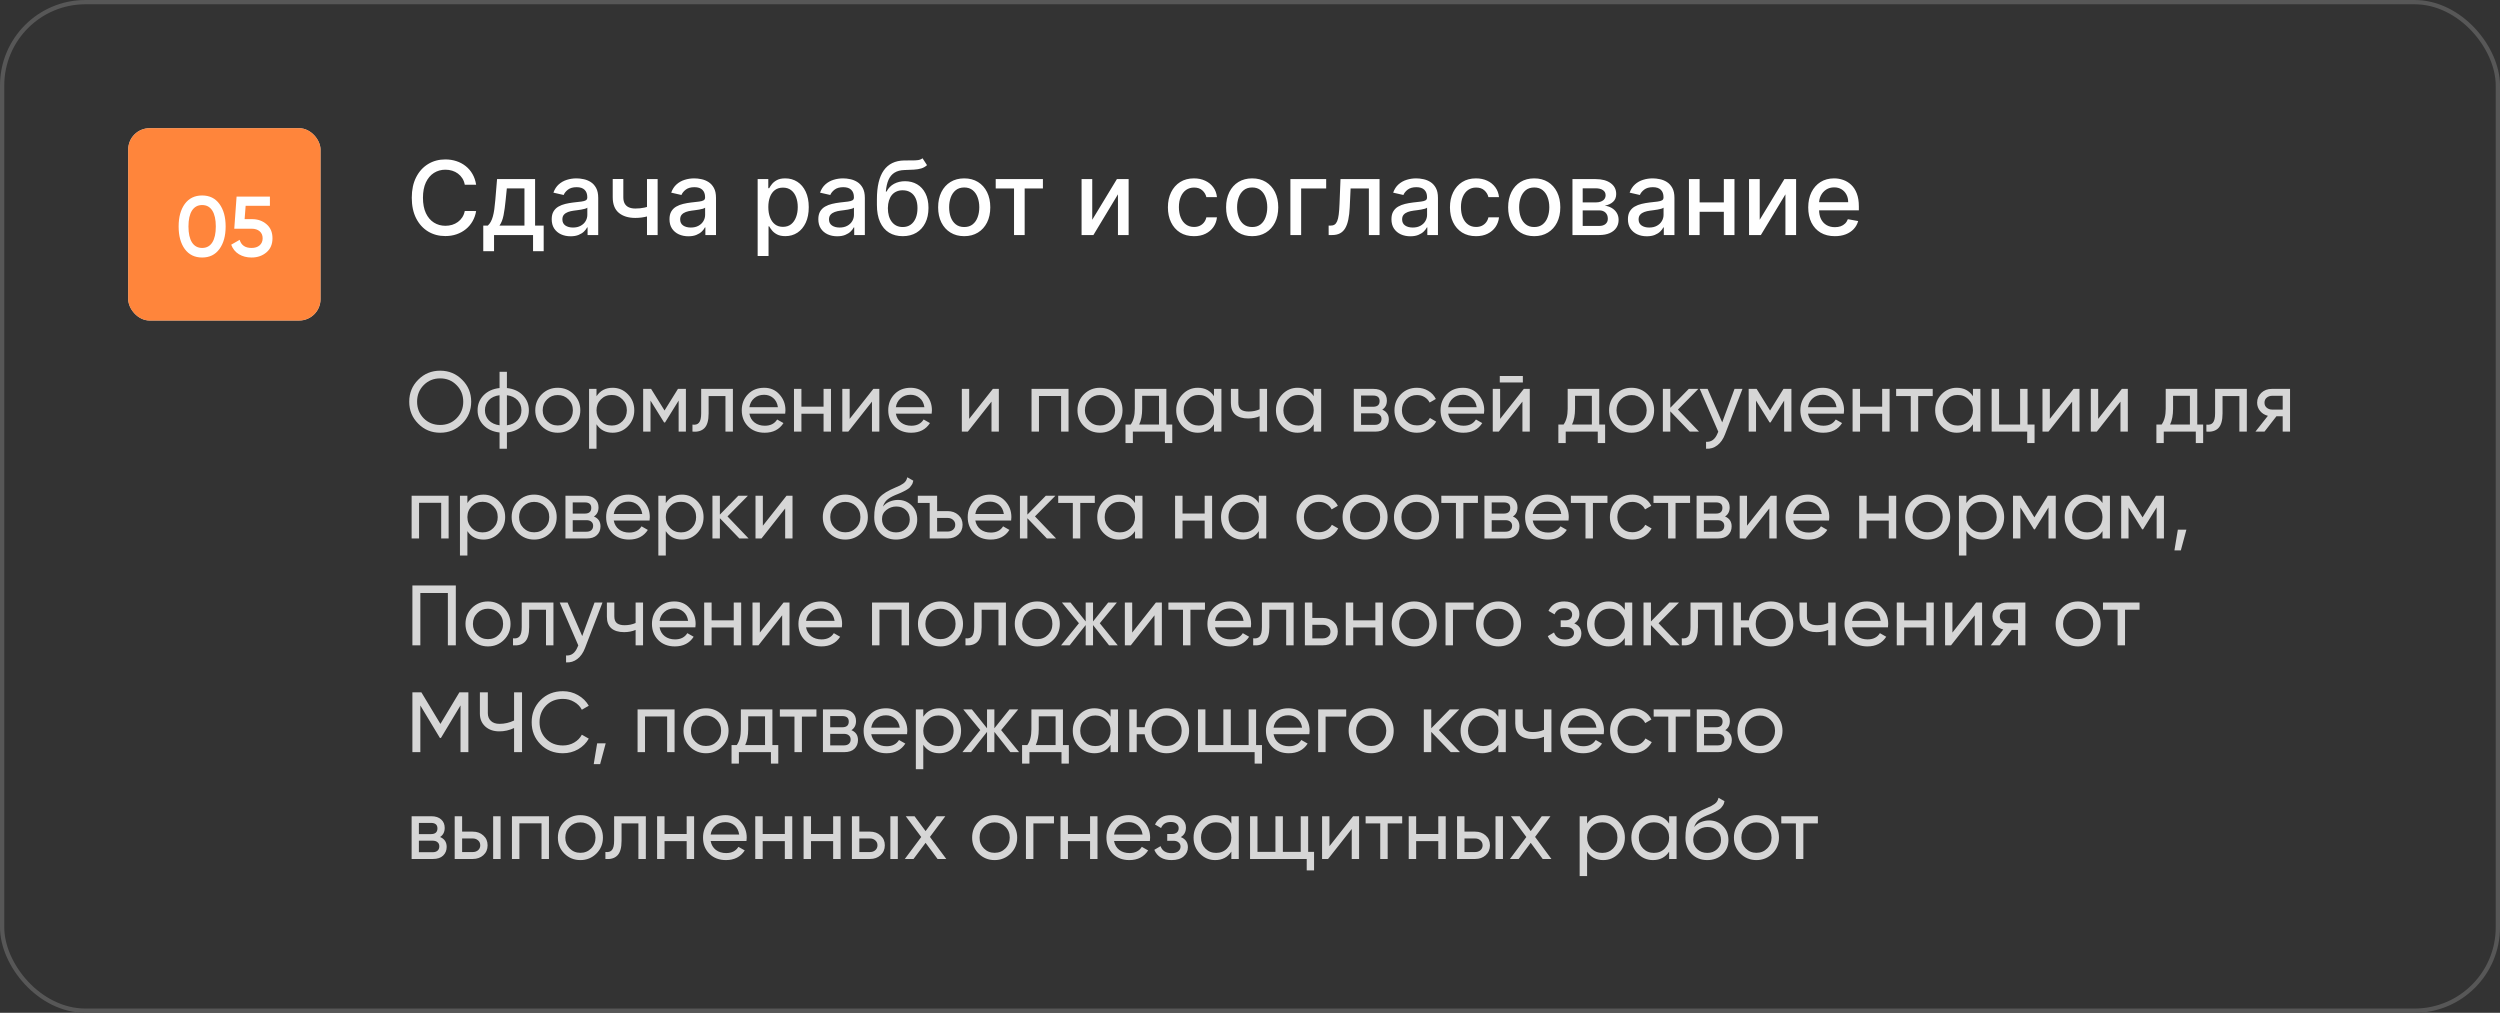
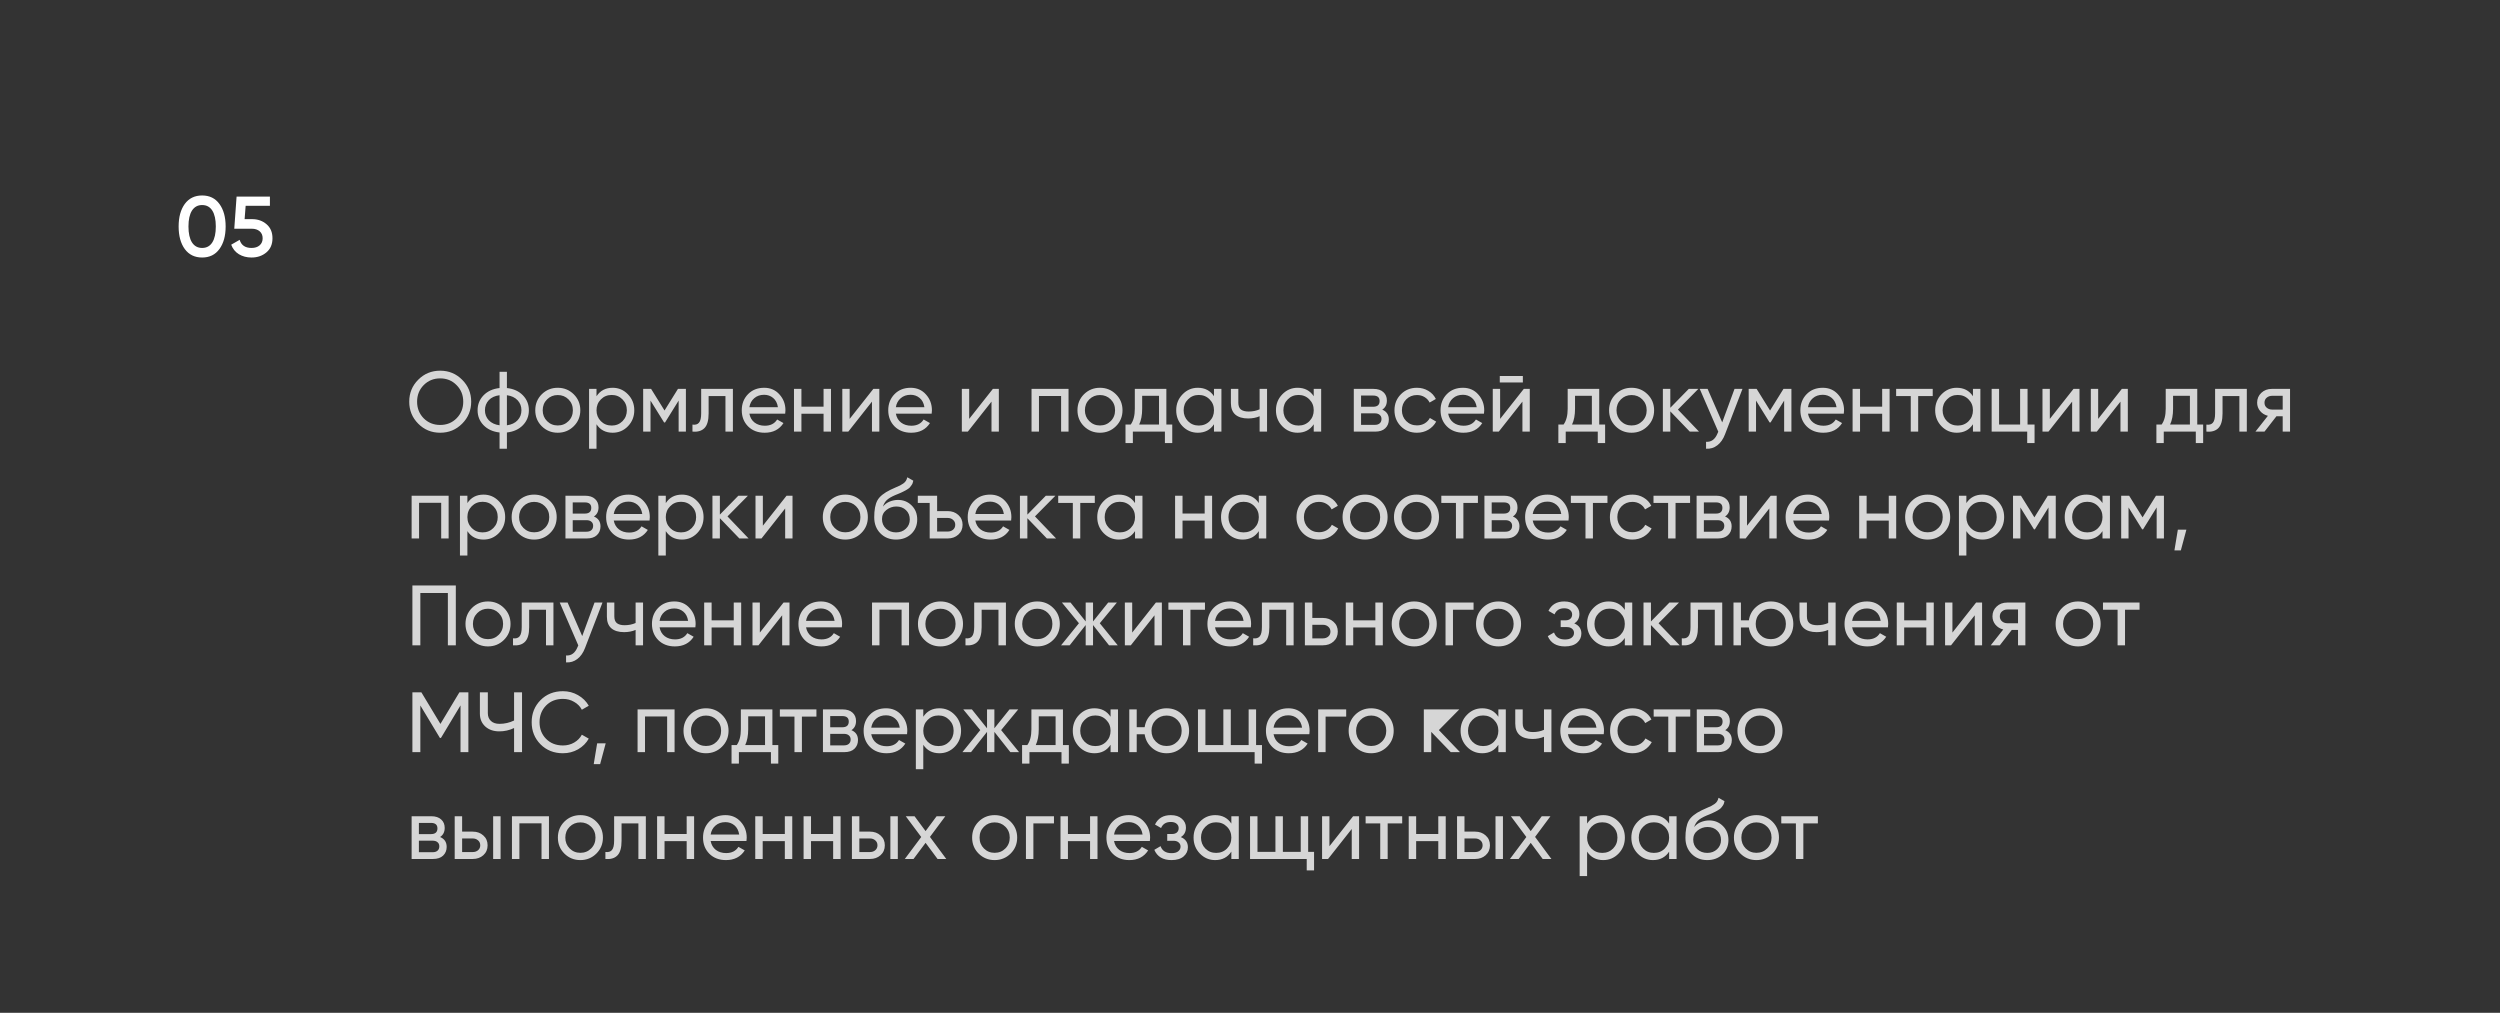
<svg xmlns="http://www.w3.org/2000/svg" width="585" height="237" viewBox="0 0 585 237" fill="none">
  <rect x="0" y="0" width="585" height="237" fill="#333333" stroke="none" />
-   <rect x="0.5" y="0.5" width="584" height="236" rx="19.5" stroke="#575757" />
-   <path opacity="0.8" d="M108.14 99.14C106.74 100.553 105.027 101.26 103 101.26C100.973 101.26 99.26 100.553 97.86 99.14C96.46 97.727 95.76 96.013 95.76 94C95.76 91.973 96.46 90.26 97.86 88.86C99.26 87.447 100.973 86.74 103 86.74C105.027 86.74 106.74 87.447 108.14 88.86C109.553 90.26 110.26 91.973 110.26 94C110.26 96.013 109.553 97.727 108.14 99.14ZM99.14 97.88C100.18 98.92 101.467 99.44 103 99.44C104.533 99.44 105.813 98.92 106.84 97.88C107.88 96.827 108.4 95.533 108.4 94C108.4 92.453 107.88 91.16 106.84 90.12C105.813 89.067 104.533 88.54 103 88.54C101.467 88.54 100.18 89.067 99.14 90.12C98.113 91.16 97.6 92.453 97.6 94C97.6 95.533 98.113 96.827 99.14 97.88ZM122.356 92.5C123.289 93.46 123.756 94.627 123.756 96C123.756 97.373 123.289 98.54 122.356 99.5C121.423 100.46 120.176 101.027 118.616 101.2V105H116.896V101.2C115.336 101.027 114.089 100.46 113.156 99.5C112.223 98.54 111.756 97.373 111.756 96C111.756 94.627 112.223 93.46 113.156 92.5C114.089 91.54 115.336 90.973 116.896 90.8V87H118.616V90.8C120.176 90.973 121.423 91.54 122.356 92.5ZM113.476 96C113.476 96.92 113.776 97.7 114.376 98.34C114.989 98.98 115.829 99.373 116.896 99.52V92.48C115.829 92.613 114.989 93 114.376 93.64C113.776 94.28 113.476 95.067 113.476 96ZM118.616 99.52C119.683 99.373 120.516 98.98 121.116 98.34C121.716 97.7 122.016 96.92 122.016 96C122.016 95.08 121.716 94.3 121.116 93.66C120.516 93.02 119.683 92.627 118.616 92.48V99.52ZM134.252 99.74C133.226 100.753 131.979 101.26 130.512 101.26C129.046 101.26 127.799 100.753 126.772 99.74C125.759 98.727 125.252 97.48 125.252 96C125.252 94.52 125.759 93.273 126.772 92.26C127.799 91.247 129.046 90.74 130.512 90.74C131.979 90.74 133.226 91.247 134.252 92.26C135.279 93.273 135.792 94.52 135.792 96C135.792 97.48 135.279 98.727 134.252 99.74ZM130.512 99.56C131.512 99.56 132.352 99.22 133.032 98.54C133.712 97.86 134.052 97.013 134.052 96C134.052 94.987 133.712 94.14 133.032 93.46C132.352 92.78 131.512 92.44 130.512 92.44C129.526 92.44 128.692 92.78 128.012 93.46C127.332 94.14 126.992 94.987 126.992 96C126.992 97.013 127.332 97.86 128.012 98.54C128.692 99.22 129.526 99.56 130.512 99.56ZM143.363 90.74C144.763 90.74 145.957 91.253 146.943 92.28C147.93 93.293 148.423 94.533 148.423 96C148.423 97.467 147.93 98.713 146.943 99.74C145.957 100.753 144.763 101.26 143.363 101.26C141.71 101.26 140.45 100.6 139.583 99.28V105H137.843V91H139.583V92.72C140.45 91.4 141.71 90.74 143.363 90.74ZM143.143 99.58C144.143 99.58 144.983 99.24 145.663 98.56C146.343 97.867 146.683 97.013 146.683 96C146.683 94.987 146.343 94.14 145.663 93.46C144.983 92.767 144.143 92.42 143.143 92.42C142.13 92.42 141.283 92.767 140.603 93.46C139.923 94.14 139.583 94.987 139.583 96C139.583 97.013 139.923 97.867 140.603 98.56C141.283 99.24 142.13 99.58 143.143 99.58ZM160.5 91V101H158.8V93.74L155.62 98.86H155.4L152.22 93.74V101H150.5V91H152.36L155.5 96.06L158.64 91H160.5ZM171.496 91V101H169.756V92.68H165.816V96.76C165.816 98.4 165.483 99.547 164.816 100.2C164.163 100.84 163.236 101.107 162.036 101V99.36C162.716 99.453 163.223 99.307 163.556 98.92C163.903 98.52 164.076 97.787 164.076 96.72V91H171.496ZM175.353 96.8C175.526 97.693 175.933 98.387 176.573 98.88C177.226 99.373 178.026 99.62 178.973 99.62C180.293 99.62 181.253 99.133 181.853 98.16L183.333 99C182.359 100.507 180.893 101.26 178.933 101.26C177.346 101.26 176.053 100.767 175.053 99.78C174.066 98.78 173.573 97.52 173.573 96C173.573 94.493 174.059 93.24 175.033 92.24C176.006 91.24 177.266 90.74 178.813 90.74C180.279 90.74 181.473 91.26 182.393 92.3C183.326 93.327 183.793 94.567 183.793 96.02C183.793 96.273 183.773 96.533 183.733 96.8H175.353ZM178.813 92.38C177.879 92.38 177.106 92.647 176.493 93.18C175.879 93.7 175.499 94.4 175.353 95.28H182.033C181.886 94.333 181.513 93.613 180.913 93.12C180.313 92.627 179.613 92.38 178.813 92.38ZM192.713 91H194.453V101H192.713V96.82H187.533V101H185.793V91H187.533V95.16H192.713V91ZM204.361 91H205.761V101H204.041V93.98L198.501 101H197.101V91H198.821V98.02L204.361 91ZM209.63 96.8C209.803 97.693 210.21 98.387 210.85 98.88C211.503 99.373 212.303 99.62 213.25 99.62C214.57 99.62 215.53 99.133 216.13 98.16L217.61 99C216.637 100.507 215.17 101.26 213.21 101.26C211.623 101.26 210.33 100.767 209.33 99.78C208.343 98.78 207.85 97.52 207.85 96C207.85 94.493 208.337 93.24 209.31 92.24C210.283 91.24 211.543 90.74 213.09 90.74C214.557 90.74 215.75 91.26 216.67 92.3C217.603 93.327 218.07 94.567 218.07 96.02C218.07 96.273 218.05 96.533 218.01 96.8H209.63ZM213.09 92.38C212.157 92.38 211.383 92.647 210.77 93.18C210.157 93.7 209.777 94.4 209.63 95.28H216.31C216.163 94.333 215.79 93.613 215.19 93.12C214.59 92.627 213.89 92.38 213.09 92.38ZM232.33 91H233.73V101H232.01V93.98L226.47 101H225.07V91H226.79V98.02L232.33 91ZM250.039 91V101H248.299V92.66H243.119V101H241.379V91H250.039ZM261.127 99.74C260.101 100.753 258.854 101.26 257.387 101.26C255.921 101.26 254.674 100.753 253.647 99.74C252.634 98.727 252.127 97.48 252.127 96C252.127 94.52 252.634 93.273 253.647 92.26C254.674 91.247 255.921 90.74 257.387 90.74C258.854 90.74 260.101 91.247 261.127 92.26C262.154 93.273 262.667 94.52 262.667 96C262.667 97.48 262.154 98.727 261.127 99.74ZM257.387 99.56C258.387 99.56 259.227 99.22 259.907 98.54C260.587 97.86 260.927 97.013 260.927 96C260.927 94.987 260.587 94.14 259.907 93.46C259.227 92.78 258.387 92.44 257.387 92.44C256.401 92.44 255.567 92.78 254.887 93.46C254.207 94.14 253.867 94.987 253.867 96C253.867 97.013 254.207 97.86 254.887 98.54C255.567 99.22 256.401 99.56 257.387 99.56ZM272.928 99.34H274.308V103.68H272.588V101H265.088V103.68H263.368V99.34H264.588C265.228 98.46 265.548 97.227 265.548 95.64V91H272.928V99.34ZM266.568 99.34H271.208V92.62H267.268V95.64C267.268 97.133 267.034 98.367 266.568 99.34ZM284.073 91H285.813V101H284.073V99.28C283.206 100.6 281.946 101.26 280.293 101.26C278.893 101.26 277.699 100.753 276.713 99.74C275.726 98.713 275.233 97.467 275.233 96C275.233 94.533 275.726 93.293 276.713 92.28C277.699 91.253 278.893 90.74 280.293 90.74C281.946 90.74 283.206 91.4 284.073 92.72V91ZM280.513 99.58C281.526 99.58 282.373 99.24 283.053 98.56C283.733 97.867 284.073 97.013 284.073 96C284.073 94.987 283.733 94.14 283.053 93.46C282.373 92.767 281.526 92.42 280.513 92.42C279.513 92.42 278.673 92.767 277.993 93.46C277.313 94.14 276.973 94.987 276.973 96C276.973 97.013 277.313 97.867 277.993 98.56C278.673 99.24 279.513 99.58 280.513 99.58ZM294.749 91H296.489V101H294.749V97.4C293.949 97.747 293.049 97.92 292.049 97.92C290.769 97.92 289.776 97.62 289.069 97.02C288.376 96.407 288.029 95.507 288.029 94.32V91H289.769V94.22C289.769 94.967 289.969 95.5 290.369 95.82C290.782 96.14 291.382 96.3 292.169 96.3C293.116 96.3 293.976 96.127 294.749 95.78V91ZM307.413 91H309.153V101H307.413V99.28C306.546 100.6 305.286 101.26 303.633 101.26C302.233 101.26 301.039 100.753 300.053 99.74C299.066 98.713 298.573 97.467 298.573 96C298.573 94.533 299.066 93.293 300.053 92.28C301.039 91.253 302.233 90.74 303.633 90.74C305.286 90.74 306.546 91.4 307.413 92.72V91ZM303.853 99.58C304.866 99.58 305.713 99.24 306.393 98.56C307.073 97.867 307.413 97.013 307.413 96C307.413 94.987 307.073 94.14 306.393 93.46C305.713 92.767 304.866 92.42 303.853 92.42C302.853 92.42 302.013 92.767 301.333 93.46C300.653 94.14 300.312 94.987 300.312 96C300.312 97.013 300.653 97.867 301.333 98.56C302.013 99.24 302.853 99.58 303.853 99.58ZM323.449 95.86C324.475 96.287 324.989 97.06 324.989 98.18C324.989 99.007 324.709 99.687 324.149 100.22C323.602 100.74 322.815 101 321.789 101H316.789V91H321.389C322.389 91 323.162 91.253 323.709 91.76C324.255 92.253 324.529 92.907 324.529 93.72C324.529 94.68 324.169 95.393 323.449 95.86ZM321.309 92.56H318.489V95.18H321.309C322.322 95.18 322.829 94.733 322.829 93.84C322.829 92.987 322.322 92.56 321.309 92.56ZM321.689 99.42C322.195 99.42 322.582 99.3 322.849 99.06C323.129 98.82 323.269 98.48 323.269 98.04C323.269 97.627 323.129 97.307 322.849 97.08C322.582 96.84 322.195 96.72 321.689 96.72H318.489V99.42H321.689ZM331.567 101.26C330.06 101.26 328.807 100.76 327.807 99.76C326.807 98.747 326.307 97.493 326.307 96C326.307 94.507 326.807 93.26 327.807 92.26C328.807 91.247 330.06 90.74 331.567 90.74C332.554 90.74 333.44 90.98 334.227 91.46C335.014 91.927 335.6 92.56 335.987 93.36L334.527 94.2C334.274 93.667 333.88 93.24 333.347 92.92C332.827 92.6 332.234 92.44 331.567 92.44C330.567 92.44 329.727 92.78 329.047 93.46C328.38 94.14 328.047 94.987 328.047 96C328.047 97 328.38 97.84 329.047 98.52C329.727 99.2 330.567 99.54 331.567 99.54C332.234 99.54 332.834 99.387 333.367 99.08C333.9 98.76 334.307 98.333 334.587 97.8L336.067 98.66C335.64 99.447 335.027 100.08 334.227 100.56C333.427 101.027 332.54 101.26 331.567 101.26ZM338.868 96.8C339.041 97.693 339.448 98.387 340.088 98.88C340.741 99.373 341.541 99.62 342.488 99.62C343.808 99.62 344.768 99.133 345.368 98.16L346.848 99C345.875 100.507 344.408 101.26 342.448 101.26C340.861 101.26 339.568 100.767 338.568 99.78C337.581 98.78 337.088 97.52 337.088 96C337.088 94.493 337.575 93.24 338.548 92.24C339.521 91.24 340.781 90.74 342.328 90.74C343.795 90.74 344.988 91.26 345.908 92.3C346.841 93.327 347.308 94.567 347.308 96.02C347.308 96.273 347.288 96.533 347.248 96.8H338.868ZM342.328 92.38C341.395 92.38 340.621 92.647 340.008 93.18C339.395 93.7 339.015 94.4 338.868 95.28H345.548C345.401 94.333 345.028 93.613 344.428 93.12C343.828 92.627 343.128 92.38 342.328 92.38ZM350.948 89.5V87.98H356.348V89.5H350.948ZM356.568 91H357.968V101H356.248V93.98L350.708 101H349.308V91H351.028V98.02L356.568 91ZM374.217 99.34H375.597V103.68H373.877V101H366.377V103.68H364.657V99.34H365.877C366.517 98.46 366.837 97.227 366.837 95.64V91H374.217V99.34ZM367.857 99.34H372.497V92.62H368.557V95.64C368.557 97.133 368.324 98.367 367.857 99.34ZM385.522 99.74C384.495 100.753 383.248 101.26 381.782 101.26C380.315 101.26 379.068 100.753 378.042 99.74C377.028 98.727 376.522 97.48 376.522 96C376.522 94.52 377.028 93.273 378.042 92.26C379.068 91.247 380.315 90.74 381.782 90.74C383.248 90.74 384.495 91.247 385.522 92.26C386.548 93.273 387.062 94.52 387.062 96C387.062 97.48 386.548 98.727 385.522 99.74ZM381.782 99.56C382.782 99.56 383.622 99.22 384.302 98.54C384.982 97.86 385.322 97.013 385.322 96C385.322 94.987 384.982 94.14 384.302 93.46C383.622 92.78 382.782 92.44 381.782 92.44C380.795 92.44 379.962 92.78 379.282 93.46C378.602 94.14 378.262 94.987 378.262 96C378.262 97.013 378.602 97.86 379.282 98.54C379.962 99.22 380.795 99.56 381.782 99.56ZM397.573 101H395.413L390.853 96.26V101H389.113V91H390.853V95.42L395.173 91H397.413L392.633 95.84L397.573 101ZM405.878 91H407.738L403.658 101.62C403.231 102.753 402.631 103.613 401.858 104.2C401.085 104.8 400.205 105.067 399.218 105V103.38C400.445 103.473 401.345 102.807 401.918 101.38L402.078 101.02L397.738 91H399.578L402.998 98.84L405.878 91ZM419.191 91V101H417.491V93.74L414.311 98.86H414.091L410.911 93.74V101H409.191V91H411.051L414.191 96.06L417.331 91H419.191ZM423.067 96.8C423.241 97.693 423.647 98.387 424.287 98.88C424.941 99.373 425.741 99.62 426.687 99.62C428.007 99.62 428.967 99.133 429.567 98.16L431.047 99C430.074 100.507 428.607 101.26 426.647 101.26C425.061 101.26 423.767 100.767 422.767 99.78C421.781 98.78 421.287 97.52 421.287 96C421.287 94.493 421.774 93.24 422.747 92.24C423.721 91.24 424.981 90.74 426.527 90.74C427.994 90.74 429.187 91.26 430.107 92.3C431.041 93.327 431.507 94.567 431.507 96.02C431.507 96.273 431.487 96.533 431.447 96.8H423.067ZM426.527 92.38C425.594 92.38 424.821 92.647 424.207 93.18C423.594 93.7 423.214 94.4 423.067 95.28H429.747C429.601 94.333 429.227 93.613 428.627 93.12C428.027 92.627 427.327 92.38 426.527 92.38ZM440.428 91H442.168V101H440.428V96.82H435.248V101H433.507V91H435.248V95.16H440.428V91ZM452.256 91V92.68H448.856V101H447.116V92.68H443.696V91H452.256ZM461.67 91H463.41V101H461.67V99.28C460.804 100.6 459.544 101.26 457.89 101.26C456.49 101.26 455.297 100.753 454.31 99.74C453.324 98.713 452.83 97.467 452.83 96C452.83 94.533 453.324 93.293 454.31 92.28C455.297 91.253 456.49 90.74 457.89 90.74C459.544 90.74 460.804 91.4 461.67 92.72V91ZM458.11 99.58C459.124 99.58 459.97 99.24 460.65 98.56C461.33 97.867 461.67 97.013 461.67 96C461.67 94.987 461.33 94.14 460.65 93.46C459.97 92.767 459.124 92.42 458.11 92.42C457.11 92.42 456.27 92.767 455.59 93.46C454.91 94.14 454.57 94.987 454.57 96C454.57 97.013 454.91 97.867 455.59 98.56C456.27 99.24 457.11 99.58 458.11 99.58ZM474.447 99.34H476.087V103.68H474.367V101H466.047V91H467.787V99.34H472.707V91H474.447V99.34ZM485.201 91H486.601V101H484.881V93.98L479.341 101H477.941V91H479.661V98.02L485.201 91ZM496.51 91H497.91V101H496.19V93.98L490.65 101H489.25V91H490.97V98.02L496.51 91ZM514.158 99.34H515.538V103.68H513.818V101H506.318V103.68H504.598V99.34H505.818C506.458 98.46 506.778 97.227 506.778 95.64V91H514.158V99.34ZM507.798 99.34H512.438V92.62H508.498V95.64C508.498 97.133 508.265 98.367 507.798 99.34ZM525.754 91V101H524.014V92.68H520.074V96.76C520.074 98.4 519.74 99.547 519.074 100.2C518.42 100.84 517.494 101.107 516.294 101V99.36C516.974 99.453 517.48 99.307 517.814 98.92C518.16 98.52 518.334 97.787 518.334 96.72V91H525.754ZM535.87 91V101H534.15V97.4H532.69L529.89 101H527.77L530.69 97.3C529.944 97.113 529.337 96.74 528.87 96.18C528.404 95.62 528.17 94.967 528.17 94.22C528.17 93.3 528.497 92.533 529.15 91.92C529.804 91.307 530.624 91 531.61 91H535.87ZM531.67 95.84H534.15V92.62H531.67C531.177 92.62 530.757 92.767 530.41 93.06C530.064 93.353 529.89 93.747 529.89 94.24C529.89 94.72 530.064 95.107 530.41 95.4C530.757 95.693 531.177 95.84 531.67 95.84ZM104.98 116V126H103.24V117.66H98.06V126H96.32V116H104.98ZM113.149 115.74C114.549 115.74 115.742 116.253 116.729 117.28C117.715 118.293 118.209 119.533 118.209 121C118.209 122.467 117.715 123.713 116.729 124.74C115.742 125.753 114.549 126.26 113.149 126.26C111.495 126.26 110.235 125.6 109.369 124.28V130H107.629V116H109.369V117.72C110.235 116.4 111.495 115.74 113.149 115.74ZM112.929 124.58C113.929 124.58 114.769 124.24 115.449 123.56C116.129 122.867 116.469 122.013 116.469 121C116.469 119.987 116.129 119.14 115.449 118.46C114.769 117.767 113.929 117.42 112.929 117.42C111.915 117.42 111.069 117.767 110.389 118.46C109.709 119.14 109.369 119.987 109.369 121C109.369 122.013 109.709 122.867 110.389 123.56C111.069 124.24 111.915 124.58 112.929 124.58ZM128.725 124.74C127.698 125.753 126.452 126.26 124.985 126.26C123.518 126.26 122.272 125.753 121.245 124.74C120.232 123.727 119.725 122.48 119.725 121C119.725 119.52 120.232 118.273 121.245 117.26C122.272 116.247 123.518 115.74 124.985 115.74C126.452 115.74 127.698 116.247 128.725 117.26C129.752 118.273 130.265 119.52 130.265 121C130.265 122.48 129.752 123.727 128.725 124.74ZM124.985 124.56C125.985 124.56 126.825 124.22 127.505 123.54C128.185 122.86 128.525 122.013 128.525 121C128.525 119.987 128.185 119.14 127.505 118.46C126.825 117.78 125.985 117.44 124.985 117.44C123.998 117.44 123.165 117.78 122.485 118.46C121.805 119.14 121.465 119.987 121.465 121C121.465 122.013 121.805 122.86 122.485 123.54C123.165 124.22 123.998 124.56 124.985 124.56ZM138.976 120.86C140.003 121.287 140.516 122.06 140.516 123.18C140.516 124.007 140.236 124.687 139.676 125.22C139.129 125.74 138.343 126 137.316 126H132.316V116H136.916C137.916 116 138.689 116.253 139.236 116.76C139.783 117.253 140.056 117.907 140.056 118.72C140.056 119.68 139.696 120.393 138.976 120.86ZM136.836 117.56H134.016V120.18H136.836C137.849 120.18 138.356 119.733 138.356 118.84C138.356 117.987 137.849 117.56 136.836 117.56ZM137.216 124.42C137.723 124.42 138.109 124.3 138.376 124.06C138.656 123.82 138.796 123.48 138.796 123.04C138.796 122.627 138.656 122.307 138.376 122.08C138.109 121.84 137.723 121.72 137.216 121.72H134.016V124.42H137.216ZM143.614 121.8C143.788 122.693 144.194 123.387 144.834 123.88C145.488 124.373 146.288 124.62 147.234 124.62C148.554 124.62 149.514 124.133 150.114 123.16L151.594 124C150.621 125.507 149.154 126.26 147.194 126.26C145.608 126.26 144.314 125.767 143.314 124.78C142.328 123.78 141.834 122.52 141.834 121C141.834 119.493 142.321 118.24 143.294 117.24C144.268 116.24 145.528 115.74 147.074 115.74C148.541 115.74 149.734 116.26 150.654 117.3C151.588 118.327 152.054 119.567 152.054 121.02C152.054 121.273 152.034 121.533 151.994 121.8H143.614ZM147.074 117.38C146.141 117.38 145.368 117.647 144.754 118.18C144.141 118.7 143.761 119.4 143.614 120.28H150.294C150.148 119.333 149.774 118.613 149.174 118.12C148.574 117.627 147.874 117.38 147.074 117.38ZM159.574 115.74C160.974 115.74 162.168 116.253 163.154 117.28C164.141 118.293 164.634 119.533 164.634 121C164.634 122.467 164.141 123.713 163.154 124.74C162.168 125.753 160.974 126.26 159.574 126.26C157.921 126.26 156.661 125.6 155.794 124.28V130H154.054V116H155.794V117.72C156.661 116.4 157.921 115.74 159.574 115.74ZM159.354 124.58C160.354 124.58 161.194 124.24 161.874 123.56C162.554 122.867 162.894 122.013 162.894 121C162.894 119.987 162.554 119.14 161.874 118.46C161.194 117.767 160.354 117.42 159.354 117.42C158.341 117.42 157.494 117.767 156.814 118.46C156.134 119.14 155.794 119.987 155.794 121C155.794 122.013 156.134 122.867 156.814 123.56C157.494 124.24 158.341 124.58 159.354 124.58ZM175.171 126H173.011L168.451 121.26V126H166.711V116H168.451V120.42L172.771 116H175.011L170.231 120.84L175.171 126ZM184.049 116H185.449V126H183.729V118.98L178.189 126H176.789V116H178.509V123.02L184.049 116ZM201.537 124.74C200.511 125.753 199.264 126.26 197.797 126.26C196.331 126.26 195.084 125.753 194.057 124.74C193.044 123.727 192.537 122.48 192.537 121C192.537 119.52 193.044 118.273 194.057 117.26C195.084 116.247 196.331 115.74 197.797 115.74C199.264 115.74 200.511 116.247 201.537 117.26C202.564 118.273 203.077 119.52 203.077 121C203.077 122.48 202.564 123.727 201.537 124.74ZM197.797 124.56C198.797 124.56 199.637 124.22 200.317 123.54C200.997 122.86 201.337 122.013 201.337 121C201.337 119.987 200.997 119.14 200.317 118.46C199.637 117.78 198.797 117.44 197.797 117.44C196.811 117.44 195.977 117.78 195.297 118.46C194.617 119.14 194.277 119.987 194.277 121C194.277 122.013 194.617 122.86 195.297 123.54C195.977 124.22 196.811 124.56 197.797 124.56ZM209.669 126.26C208.189 126.26 206.969 125.773 206.009 124.8C205.049 123.827 204.569 122.573 204.569 121.04C204.569 119.333 204.815 118.02 205.309 117.1C205.815 116.18 206.842 115.347 208.389 114.6C208.669 114.467 209.049 114.293 209.529 114.08C210.022 113.867 210.382 113.707 210.609 113.6C210.835 113.48 211.089 113.327 211.369 113.14C211.649 112.94 211.855 112.727 211.989 112.5C212.135 112.26 212.242 111.987 212.309 111.68L213.709 112.48C213.669 112.693 213.615 112.893 213.549 113.08C213.482 113.253 213.382 113.427 213.249 113.6C213.129 113.76 213.022 113.9 212.929 114.02C212.835 114.14 212.675 114.273 212.449 114.42C212.235 114.553 212.075 114.653 211.969 114.72C211.875 114.787 211.682 114.887 211.389 115.02C211.109 115.153 210.915 115.247 210.809 115.3C210.715 115.34 210.495 115.433 210.149 115.58C209.802 115.713 209.589 115.8 209.509 115.84C208.602 116.227 207.935 116.62 207.509 117.02C207.095 117.42 206.795 117.927 206.609 118.54C207.035 118.007 207.569 117.613 208.209 117.36C208.849 117.107 209.489 116.98 210.129 116.98C211.382 116.98 212.442 117.407 213.309 118.26C214.189 119.113 214.629 120.213 214.629 121.56C214.629 122.92 214.162 124.047 213.229 124.94C212.295 125.82 211.109 126.26 209.669 126.26ZM207.329 123.7C207.955 124.287 208.735 124.58 209.669 124.58C210.602 124.58 211.369 124.293 211.969 123.72C212.582 123.147 212.889 122.427 212.889 121.56C212.889 120.667 212.595 119.94 212.009 119.38C211.435 118.807 210.675 118.52 209.729 118.52C208.875 118.52 208.102 118.793 207.409 119.34C206.729 119.873 206.389 120.58 206.389 121.46C206.389 122.367 206.702 123.113 207.329 123.7ZM221.766 119.6C222.752 119.6 223.579 119.9 224.246 120.5C224.912 121.1 225.246 121.867 225.246 122.8C225.246 123.733 224.912 124.5 224.246 125.1C223.579 125.7 222.752 126 221.766 126H217.546V117.68H214.766V116H219.286V119.6H221.766ZM221.766 124.38C222.259 124.38 222.672 124.24 223.006 123.96C223.352 123.667 223.526 123.28 223.526 122.8C223.526 122.32 223.352 121.933 223.006 121.64C222.672 121.347 222.259 121.2 221.766 121.2H219.286V124.38H221.766ZM228.224 121.8C228.397 122.693 228.804 123.387 229.444 123.88C230.097 124.373 230.897 124.62 231.844 124.62C233.164 124.62 234.124 124.133 234.724 123.16L236.204 124C235.23 125.507 233.764 126.26 231.804 126.26C230.217 126.26 228.924 125.767 227.924 124.78C226.937 123.78 226.444 122.52 226.444 121C226.444 119.493 226.93 118.24 227.904 117.24C228.877 116.24 230.137 115.74 231.684 115.74C233.15 115.74 234.344 116.26 235.264 117.3C236.197 118.327 236.664 119.567 236.664 121.02C236.664 121.273 236.644 121.533 236.604 121.8H228.224ZM231.684 117.38C230.75 117.38 229.977 117.647 229.364 118.18C228.75 118.7 228.37 119.4 228.224 120.28H234.904C234.757 119.333 234.384 118.613 233.784 118.12C233.184 117.627 232.484 117.38 231.684 117.38ZM247.124 126H244.964L240.404 121.26V126H238.664V116H240.404V120.42L244.724 116H246.964L242.184 120.84L247.124 126ZM256.182 116V117.68H252.782V126H251.042V117.68H247.622V116H256.182ZM265.596 116H267.336V126H265.596V124.28C264.729 125.6 263.469 126.26 261.816 126.26C260.416 126.26 259.223 125.753 258.236 124.74C257.249 123.713 256.756 122.467 256.756 121C256.756 119.533 257.249 118.293 258.236 117.28C259.223 116.253 260.416 115.74 261.816 115.74C263.469 115.74 264.729 116.4 265.596 117.72V116ZM262.036 124.58C263.049 124.58 263.896 124.24 264.576 123.56C265.256 122.867 265.596 122.013 265.596 121C265.596 119.987 265.256 119.14 264.576 118.46C263.896 117.767 263.049 117.42 262.036 117.42C261.036 117.42 260.196 117.767 259.516 118.46C258.836 119.14 258.496 119.987 258.496 121C258.496 122.013 258.836 122.867 259.516 123.56C260.196 124.24 261.036 124.58 262.036 124.58ZM281.892 116H283.632V126H281.892V121.82H276.712V126H274.972V116H276.712V120.16H281.892V116ZM294.561 116H296.301V126H294.561V124.28C293.694 125.6 292.434 126.26 290.781 126.26C289.381 126.26 288.188 125.753 287.201 124.74C286.214 123.713 285.721 122.467 285.721 121C285.721 119.533 286.214 118.293 287.201 117.28C288.188 116.253 289.381 115.74 290.781 115.74C292.434 115.74 293.694 116.4 294.561 117.72V116ZM291.001 124.58C292.014 124.58 292.861 124.24 293.541 123.56C294.221 122.867 294.561 122.013 294.561 121C294.561 119.987 294.221 119.14 293.541 118.46C292.861 117.767 292.014 117.42 291.001 117.42C290.001 117.42 289.161 117.767 288.481 118.46C287.801 119.14 287.461 119.987 287.461 121C287.461 122.013 287.801 122.867 288.481 123.56C289.161 124.24 290.001 124.58 291.001 124.58ZM308.637 126.26C307.131 126.26 305.877 125.76 304.877 124.76C303.877 123.747 303.377 122.493 303.377 121C303.377 119.507 303.877 118.26 304.877 117.26C305.877 116.247 307.131 115.74 308.637 115.74C309.624 115.74 310.511 115.98 311.297 116.46C312.084 116.927 312.671 117.56 313.057 118.36L311.597 119.2C311.344 118.667 310.951 118.24 310.417 117.92C309.897 117.6 309.304 117.44 308.637 117.44C307.637 117.44 306.797 117.78 306.117 118.46C305.451 119.14 305.117 119.987 305.117 121C305.117 122 305.451 122.84 306.117 123.52C306.797 124.2 307.637 124.54 308.637 124.54C309.304 124.54 309.904 124.387 310.437 124.08C310.971 123.76 311.377 123.333 311.657 122.8L313.137 123.66C312.711 124.447 312.097 125.08 311.297 125.56C310.497 126.027 309.611 126.26 308.637 126.26ZM323.158 124.74C322.132 125.753 320.885 126.26 319.418 126.26C317.952 126.26 316.705 125.753 315.678 124.74C314.665 123.727 314.158 122.48 314.158 121C314.158 119.52 314.665 118.273 315.678 117.26C316.705 116.247 317.952 115.74 319.418 115.74C320.885 115.74 322.132 116.247 323.158 117.26C324.185 118.273 324.698 119.52 324.698 121C324.698 122.48 324.185 123.727 323.158 124.74ZM319.418 124.56C320.418 124.56 321.258 124.22 321.938 123.54C322.618 122.86 322.958 122.013 322.958 121C322.958 119.987 322.618 119.14 321.938 118.46C321.258 117.78 320.418 117.44 319.418 117.44C318.432 117.44 317.598 117.78 316.918 118.46C316.238 119.14 315.898 119.987 315.898 121C315.898 122.013 316.238 122.86 316.918 123.54C317.598 124.22 318.432 124.56 319.418 124.56ZM335.19 124.74C334.163 125.753 332.916 126.26 331.45 126.26C329.983 126.26 328.736 125.753 327.71 124.74C326.696 123.727 326.19 122.48 326.19 121C326.19 119.52 326.696 118.273 327.71 117.26C328.736 116.247 329.983 115.74 331.45 115.74C332.916 115.74 334.163 116.247 335.19 117.26C336.216 118.273 336.73 119.52 336.73 121C336.73 122.48 336.216 123.727 335.19 124.74ZM331.45 124.56C332.45 124.56 333.29 124.22 333.97 123.54C334.65 122.86 334.99 122.013 334.99 121C334.99 119.987 334.65 119.14 333.97 118.46C333.29 117.78 332.45 117.44 331.45 117.44C330.463 117.44 329.63 117.78 328.95 118.46C328.27 119.14 327.93 119.987 327.93 121C327.93 122.013 328.27 122.86 328.95 123.54C329.63 124.22 330.463 124.56 331.45 124.56ZM345.83 116V117.68H342.43V126H340.69V117.68H337.27V116H345.83ZM354.015 120.86C355.042 121.287 355.555 122.06 355.555 123.18C355.555 124.007 355.275 124.687 354.715 125.22C354.168 125.74 353.382 126 352.355 126H347.355V116H351.955C352.955 116 353.728 116.253 354.275 116.76C354.822 117.253 355.095 117.907 355.095 118.72C355.095 119.68 354.735 120.393 354.015 120.86ZM351.875 117.56H349.055V120.18H351.875C352.888 120.18 353.395 119.733 353.395 118.84C353.395 117.987 352.888 117.56 351.875 117.56ZM352.255 124.42C352.762 124.42 353.148 124.3 353.415 124.06C353.695 123.82 353.835 123.48 353.835 123.04C353.835 122.627 353.695 122.307 353.415 122.08C353.148 121.84 352.762 121.72 352.255 121.72H349.055V124.42H352.255ZM358.653 121.8C358.827 122.693 359.233 123.387 359.873 123.88C360.527 124.373 361.327 124.62 362.273 124.62C363.593 124.62 364.553 124.133 365.153 123.16L366.633 124C365.66 125.507 364.193 126.26 362.233 126.26C360.647 126.26 359.353 125.767 358.353 124.78C357.367 123.78 356.873 122.52 356.873 121C356.873 119.493 357.36 118.24 358.333 117.24C359.307 116.24 360.567 115.74 362.113 115.74C363.58 115.74 364.773 116.26 365.693 117.3C366.627 118.327 367.093 119.567 367.093 121.02C367.093 121.273 367.073 121.533 367.033 121.8H358.653ZM362.113 117.38C361.18 117.38 360.407 117.647 359.793 118.18C359.18 118.7 358.8 119.4 358.653 120.28H365.333C365.187 119.333 364.813 118.613 364.213 118.12C363.613 117.627 362.913 117.38 362.113 117.38ZM376.143 116V117.68H372.743V126H371.003V117.68H367.583V116H376.143ZM381.977 126.26C380.47 126.26 379.217 125.76 378.217 124.76C377.217 123.747 376.717 122.493 376.717 121C376.717 119.507 377.217 118.26 378.217 117.26C379.217 116.247 380.47 115.74 381.977 115.74C382.964 115.74 383.85 115.98 384.637 116.46C385.424 116.927 386.01 117.56 386.397 118.36L384.937 119.2C384.684 118.667 384.29 118.24 383.757 117.92C383.237 117.6 382.644 117.44 381.977 117.44C380.977 117.44 380.137 117.78 379.457 118.46C378.79 119.14 378.457 119.987 378.457 121C378.457 122 378.79 122.84 379.457 123.52C380.137 124.2 380.977 124.54 381.977 124.54C382.644 124.54 383.244 124.387 383.777 124.08C384.31 123.76 384.717 123.333 384.997 122.8L386.477 123.66C386.05 124.447 385.437 125.08 384.637 125.56C383.837 126.027 382.95 126.26 381.977 126.26ZM395.479 116V117.68H392.079V126H390.339V117.68H386.919V116H395.479ZM403.664 120.86C404.69 121.287 405.204 122.06 405.204 123.18C405.204 124.007 404.924 124.687 404.364 125.22C403.817 125.74 403.03 126 402.004 126H397.004V116H401.604C402.604 116 403.377 116.253 403.924 116.76C404.47 117.253 404.744 117.907 404.744 118.72C404.744 119.68 404.384 120.393 403.664 120.86ZM401.524 117.56H398.704V120.18H401.524C402.537 120.18 403.044 119.733 403.044 118.84C403.044 117.987 402.537 117.56 401.524 117.56ZM401.904 124.42C402.41 124.42 402.797 124.3 403.064 124.06C403.344 123.82 403.484 123.48 403.484 123.04C403.484 122.627 403.344 122.307 403.064 122.08C402.797 121.84 402.41 121.72 401.904 121.72H398.704V124.42H401.904ZM414.342 116H415.742V126H414.022V118.98L408.482 126H407.082V116H408.802V123.02L414.342 116ZM419.61 121.8C419.784 122.693 420.19 123.387 420.83 123.88C421.484 124.373 422.284 124.62 423.23 124.62C424.55 124.62 425.51 124.133 426.11 123.16L427.59 124C426.617 125.507 425.15 126.26 423.19 126.26C421.604 126.26 420.31 125.767 419.31 124.78C418.324 123.78 417.83 122.52 417.83 121C417.83 119.493 418.317 118.24 419.29 117.24C420.264 116.24 421.524 115.74 423.07 115.74C424.537 115.74 425.73 116.26 426.65 117.3C427.584 118.327 428.05 119.567 428.05 121.02C428.05 121.273 428.03 121.533 427.99 121.8H419.61ZM423.07 117.38C422.137 117.38 421.364 117.647 420.75 118.18C420.137 118.7 419.757 119.4 419.61 120.28H426.29C426.144 119.333 425.77 118.613 425.17 118.12C424.57 117.627 423.87 117.38 423.07 117.38ZM441.97 116H443.71V126H441.97V121.82H436.79V126H435.05V116H436.79V120.16H441.97V116ZM454.799 124.74C453.772 125.753 452.526 126.26 451.059 126.26C449.592 126.26 448.346 125.753 447.319 124.74C446.306 123.727 445.799 122.48 445.799 121C445.799 119.52 446.306 118.273 447.319 117.26C448.346 116.247 449.592 115.74 451.059 115.74C452.526 115.74 453.772 116.247 454.799 117.26C455.826 118.273 456.339 119.52 456.339 121C456.339 122.48 455.826 123.727 454.799 124.74ZM451.059 124.56C452.059 124.56 452.899 124.22 453.579 123.54C454.259 122.86 454.599 122.013 454.599 121C454.599 119.987 454.259 119.14 453.579 118.46C452.899 117.78 452.059 117.44 451.059 117.44C450.072 117.44 449.239 117.78 448.559 118.46C447.879 119.14 447.539 119.987 447.539 121C447.539 122.013 447.879 122.86 448.559 123.54C449.239 124.22 450.072 124.56 451.059 124.56ZM463.91 115.74C465.31 115.74 466.504 116.253 467.49 117.28C468.477 118.293 468.97 119.533 468.97 121C468.97 122.467 468.477 123.713 467.49 124.74C466.504 125.753 465.31 126.26 463.91 126.26C462.257 126.26 460.997 125.6 460.13 124.28V130H458.39V116H460.13V117.72C460.997 116.4 462.257 115.74 463.91 115.74ZM463.69 124.58C464.69 124.58 465.53 124.24 466.21 123.56C466.89 122.867 467.23 122.013 467.23 121C467.23 119.987 466.89 119.14 466.21 118.46C465.53 117.767 464.69 117.42 463.69 117.42C462.677 117.42 461.83 117.767 461.15 118.46C460.47 119.14 460.13 119.987 460.13 121C460.13 122.013 460.47 122.867 461.15 123.56C461.83 124.24 462.677 124.58 463.69 124.58ZM481.047 116V126H479.347V118.74L476.167 123.86H475.947L472.767 118.74V126H471.047V116H472.907L476.047 121.06L479.187 116H481.047ZM491.983 116H493.723V126H491.983V124.28C491.116 125.6 489.856 126.26 488.203 126.26C486.803 126.26 485.609 125.753 484.623 124.74C483.636 123.713 483.143 122.467 483.143 121C483.143 119.533 483.636 118.293 484.623 117.28C485.609 116.253 486.803 115.74 488.203 115.74C489.856 115.74 491.116 116.4 491.983 117.72V116ZM488.423 124.58C489.436 124.58 490.283 124.24 490.963 123.56C491.643 122.867 491.983 122.013 491.983 121C491.983 119.987 491.643 119.14 490.963 118.46C490.283 117.767 489.436 117.42 488.423 117.42C487.423 117.42 486.583 117.767 485.903 118.46C485.223 119.14 484.883 119.987 484.883 121C484.883 122.013 485.223 122.867 485.903 123.56C486.583 124.24 487.423 124.58 488.423 124.58ZM506.359 116V126H504.659V118.74L501.479 123.86H501.259L498.079 118.74V126H496.359V116H498.219L501.359 121.06L504.499 116H506.359ZM511.615 123.94L510.315 128.8H508.815L509.615 123.94H511.615ZM106.66 137V151H104.8V138.76H98.36V151H96.5V137H106.66ZM117.924 149.74C116.897 150.753 115.651 151.26 114.184 151.26C112.717 151.26 111.471 150.753 110.444 149.74C109.431 148.727 108.924 147.48 108.924 146C108.924 144.52 109.431 143.273 110.444 142.26C111.471 141.247 112.717 140.74 114.184 140.74C115.651 140.74 116.897 141.247 117.924 142.26C118.951 143.273 119.464 144.52 119.464 146C119.464 147.48 118.951 148.727 117.924 149.74ZM114.184 149.56C115.184 149.56 116.024 149.22 116.704 148.54C117.384 147.86 117.724 147.013 117.724 146C117.724 144.987 117.384 144.14 116.704 143.46C116.024 142.78 115.184 142.44 114.184 142.44C113.197 142.44 112.364 142.78 111.684 143.46C111.004 144.14 110.664 144.987 110.664 146C110.664 147.013 111.004 147.86 111.684 148.54C112.364 149.22 113.197 149.56 114.184 149.56ZM129.504 141V151H127.764V142.68H123.824V146.76C123.824 148.4 123.49 149.547 122.824 150.2C122.17 150.84 121.244 151.107 120.044 151V149.36C120.724 149.453 121.23 149.307 121.564 148.92C121.91 148.52 122.084 147.787 122.084 146.72V141H129.504ZM139.12 141H140.98L136.9 151.62C136.474 152.753 135.874 153.613 135.1 154.2C134.327 154.8 133.447 155.067 132.46 155V153.38C133.687 153.473 134.587 152.807 135.16 151.38L135.32 151.02L130.98 141H132.82L136.24 148.84L139.12 141ZM148.733 141H150.473V151H148.733V147.4C147.933 147.747 147.033 147.92 146.033 147.92C144.753 147.92 143.76 147.62 143.053 147.02C142.36 146.407 142.013 145.507 142.013 144.32V141H143.753V144.22C143.753 144.967 143.953 145.5 144.353 145.82C144.767 146.14 145.367 146.3 146.153 146.3C147.1 146.3 147.96 146.127 148.733 145.78V141ZM154.337 146.8C154.51 147.693 154.917 148.387 155.557 148.88C156.21 149.373 157.01 149.62 157.957 149.62C159.277 149.62 160.237 149.133 160.837 148.16L162.317 149C161.344 150.507 159.877 151.26 157.917 151.26C156.33 151.26 155.037 150.767 154.037 149.78C153.05 148.78 152.557 147.52 152.557 146C152.557 144.493 153.044 143.24 154.017 142.24C154.99 141.24 156.25 140.74 157.797 140.74C159.264 140.74 160.457 141.26 161.377 142.3C162.31 143.327 162.777 144.567 162.777 146.02C162.777 146.273 162.757 146.533 162.717 146.8H154.337ZM157.797 142.38C156.864 142.38 156.09 142.647 155.477 143.18C154.864 143.7 154.484 144.4 154.337 145.28H161.017C160.87 144.333 160.497 143.613 159.897 143.12C159.297 142.627 158.597 142.38 157.797 142.38ZM171.697 141H173.437V151H171.697V146.82H166.517V151H164.777V141H166.517V145.16H171.697V141ZM183.346 141H184.746V151H183.026V143.98L177.486 151H176.086V141H177.806V148.02L183.346 141ZM188.614 146.8C188.788 147.693 189.194 148.387 189.834 148.88C190.488 149.373 191.288 149.62 192.234 149.62C193.554 149.62 194.514 149.133 195.114 148.16L196.594 149C195.621 150.507 194.154 151.26 192.194 151.26C190.608 151.26 189.314 150.767 188.314 149.78C187.328 148.78 186.834 147.52 186.834 146C186.834 144.493 187.321 143.24 188.294 142.24C189.268 141.24 190.528 140.74 192.074 140.74C193.541 140.74 194.734 141.26 195.654 142.3C196.588 143.327 197.054 144.567 197.054 146.02C197.054 146.273 197.034 146.533 196.994 146.8H188.614ZM192.074 142.38C191.141 142.38 190.368 142.647 189.754 143.18C189.141 143.7 188.761 144.4 188.614 145.28H195.294C195.148 144.333 194.774 143.613 194.174 143.12C193.574 142.627 192.874 142.38 192.074 142.38ZM212.714 141V151H210.974V142.66H205.794V151H204.054V141H212.714ZM223.803 149.74C222.776 150.753 221.53 151.26 220.063 151.26C218.596 151.26 217.35 150.753 216.323 149.74C215.31 148.727 214.803 147.48 214.803 146C214.803 144.52 215.31 143.273 216.323 142.26C217.35 141.247 218.596 140.74 220.063 140.74C221.53 140.74 222.776 141.247 223.803 142.26C224.83 143.273 225.343 144.52 225.343 146C225.343 147.48 224.83 148.727 223.803 149.74ZM220.063 149.56C221.063 149.56 221.903 149.22 222.583 148.54C223.263 147.86 223.603 147.013 223.603 146C223.603 144.987 223.263 144.14 222.583 143.46C221.903 142.78 221.063 142.44 220.063 142.44C219.076 142.44 218.243 142.78 217.563 143.46C216.883 144.14 216.543 144.987 216.543 146C216.543 147.013 216.883 147.86 217.563 148.54C218.243 149.22 219.076 149.56 220.063 149.56ZM235.383 141V151H233.643V142.68H229.703V146.76C229.703 148.4 229.369 149.547 228.703 150.2C228.049 150.84 227.123 151.107 225.923 151V149.36C226.603 149.453 227.109 149.307 227.443 148.92C227.789 148.52 227.963 147.787 227.963 146.72V141H235.383ZM246.459 149.74C245.433 150.753 244.186 151.26 242.719 151.26C241.253 151.26 240.006 150.753 238.979 149.74C237.966 148.727 237.459 147.48 237.459 146C237.459 144.52 237.966 143.273 238.979 142.26C240.006 141.247 241.253 140.74 242.719 140.74C244.186 140.74 245.433 141.247 246.459 142.26C247.486 143.273 247.999 144.52 247.999 146C247.999 147.48 247.486 148.727 246.459 149.74ZM242.719 149.56C243.719 149.56 244.559 149.22 245.239 148.54C245.919 147.86 246.259 147.013 246.259 146C246.259 144.987 245.919 144.14 245.239 143.46C244.559 142.78 243.719 142.44 242.719 142.44C241.733 142.44 240.899 142.78 240.219 143.46C239.539 144.14 239.199 144.987 239.199 146C239.199 147.013 239.539 147.86 240.219 148.54C240.899 149.22 241.733 149.56 242.719 149.56ZM261.55 151H259.51L255.77 146.26V151H254.05V146.26L250.31 151H248.29L252.47 145.84L248.49 141H250.51L254.05 145.42V141H255.77V145.42L259.31 141H261.35L257.35 145.84L261.55 151ZM270.475 141H271.875V151H270.155V143.98L264.615 151H263.215V141H264.935V148.02L270.475 141ZM281.963 141V142.68H278.563V151H276.823V142.68H273.403V141H281.963ZM284.317 146.8C284.491 147.693 284.897 148.387 285.537 148.88C286.191 149.373 286.991 149.62 287.937 149.62C289.257 149.62 290.217 149.133 290.817 148.16L292.297 149C291.324 150.507 289.857 151.26 287.897 151.26C286.311 151.26 285.017 150.767 284.017 149.78C283.031 148.78 282.537 147.52 282.537 146C282.537 144.493 283.024 143.24 283.997 142.24C284.971 141.24 286.231 140.74 287.777 140.74C289.244 140.74 290.437 141.26 291.357 142.3C292.291 143.327 292.757 144.567 292.757 146.02C292.757 146.273 292.737 146.533 292.697 146.8H284.317ZM287.777 142.38C286.844 142.38 286.071 142.647 285.457 143.18C284.844 143.7 284.464 144.4 284.317 145.28H290.997C290.851 144.333 290.477 143.613 289.877 143.12C289.277 142.627 288.577 142.38 287.777 142.38ZM302.707 141V151H300.967V142.68H297.027V146.76C297.027 148.4 296.694 149.547 296.027 150.2C295.374 150.84 294.447 151.107 293.247 151V149.36C293.927 149.453 294.434 149.307 294.767 148.92C295.114 148.52 295.287 147.787 295.287 146.72V141H302.707ZM309.563 144.6C310.563 144.6 311.39 144.9 312.043 145.5C312.71 146.087 313.043 146.853 313.043 147.8C313.043 148.747 312.71 149.52 312.043 150.12C311.39 150.707 310.563 151 309.563 151H305.343V141H307.083V144.6H309.563ZM309.563 149.38C310.057 149.38 310.47 149.24 310.803 148.96C311.15 148.667 311.323 148.28 311.323 147.8C311.323 147.32 311.15 146.933 310.803 146.64C310.47 146.347 310.057 146.2 309.563 146.2H307.083V149.38H309.563ZM321.834 141H323.574V151H321.834V146.82H316.654V151H314.914V141H316.654V145.16H321.834V141ZM334.662 149.74C333.636 150.753 332.389 151.26 330.922 151.26C329.456 151.26 328.209 150.753 327.182 149.74C326.169 148.727 325.662 147.48 325.662 146C325.662 144.52 326.169 143.273 327.182 142.26C328.209 141.247 329.456 140.74 330.922 140.74C332.389 140.74 333.636 141.247 334.662 142.26C335.689 143.273 336.202 144.52 336.202 146C336.202 147.48 335.689 148.727 334.662 149.74ZM330.922 149.56C331.922 149.56 332.762 149.22 333.442 148.54C334.122 147.86 334.462 147.013 334.462 146C334.462 144.987 334.122 144.14 333.442 143.46C332.762 142.78 331.922 142.44 330.922 142.44C329.936 142.44 329.102 142.78 328.422 143.46C327.742 144.14 327.402 144.987 327.402 146C327.402 147.013 327.742 147.86 328.422 148.54C329.102 149.22 329.936 149.56 330.922 149.56ZM344.814 141V142.68H339.994V151H338.254V141H344.814ZM354.389 149.74C353.362 150.753 352.116 151.26 350.649 151.26C349.182 151.26 347.936 150.753 346.909 149.74C345.896 148.727 345.389 147.48 345.389 146C345.389 144.52 345.896 143.273 346.909 142.26C347.936 141.247 349.182 140.74 350.649 140.74C352.116 140.74 353.362 141.247 354.389 142.26C355.416 143.273 355.929 144.52 355.929 146C355.929 147.48 355.416 148.727 354.389 149.74ZM350.649 149.56C351.649 149.56 352.489 149.22 353.169 148.54C353.849 147.86 354.189 147.013 354.189 146C354.189 144.987 353.849 144.14 353.169 143.46C352.489 142.78 351.649 142.44 350.649 142.44C349.662 142.44 348.829 142.78 348.149 143.46C347.469 144.14 347.129 144.987 347.129 146C347.129 147.013 347.469 147.86 348.149 148.54C348.829 149.22 349.662 149.56 350.649 149.56ZM368.38 145.88C369.487 146.333 370.04 147.127 370.04 148.26C370.04 149.1 369.707 149.813 369.04 150.4C368.373 150.973 367.427 151.26 366.2 151.26C364.2 151.26 362.86 150.46 362.18 148.86L363.64 148C364.027 149.093 364.887 149.64 366.22 149.64C366.887 149.64 367.4 149.5 367.76 149.22C368.133 148.927 368.32 148.553 368.32 148.1C368.32 147.7 368.167 147.373 367.86 147.12C367.567 146.867 367.167 146.74 366.66 146.74H365.2V145.16H366.28C366.787 145.16 367.18 145.04 367.46 144.8C367.74 144.547 367.88 144.207 367.88 143.78C367.88 143.353 367.713 143.007 367.38 142.74C367.06 142.473 366.613 142.34 366.04 142.34C364.92 142.34 364.16 142.813 363.76 143.76L362.34 142.94C363.047 141.473 364.28 140.74 366.04 140.74C367.133 140.74 367.993 141.02 368.62 141.58C369.26 142.14 369.58 142.827 369.58 143.64C369.58 144.653 369.18 145.4 368.38 145.88ZM380.205 141H381.945V151H380.205V149.28C379.339 150.6 378.079 151.26 376.425 151.26C375.025 151.26 373.832 150.753 372.845 149.74C371.859 148.713 371.365 147.467 371.365 146C371.365 144.533 371.859 143.293 372.845 142.28C373.832 141.253 375.025 140.74 376.425 140.74C378.079 140.74 379.339 141.4 380.205 142.72V141ZM376.645 149.58C377.659 149.58 378.505 149.24 379.185 148.56C379.865 147.867 380.205 147.013 380.205 146C380.205 144.987 379.865 144.14 379.185 143.46C378.505 142.767 377.659 142.42 376.645 142.42C375.645 142.42 374.805 142.767 374.125 143.46C373.445 144.14 373.105 144.987 373.105 146C373.105 147.013 373.445 147.867 374.125 148.56C374.805 149.24 375.645 149.58 376.645 149.58ZM393.042 151H390.882L386.322 146.26V151H384.582V141H386.322V145.42L390.642 141H392.882L388.102 145.84L393.042 151ZM403 141V151H401.26V142.68H397.32V146.76C397.32 148.4 396.987 149.547 396.32 150.2C395.667 150.84 394.74 151.107 393.54 151V149.36C394.22 149.453 394.727 149.307 395.06 148.92C395.407 148.52 395.58 147.787 395.58 146.72V141H403ZM414.376 140.74C415.843 140.74 417.083 141.247 418.096 142.26C419.123 143.273 419.636 144.52 419.636 146C419.636 147.48 419.123 148.727 418.096 149.74C417.083 150.753 415.843 151.26 414.376 151.26C413.056 151.26 411.916 150.84 410.956 150C409.996 149.16 409.423 148.1 409.236 146.82H407.376V151H405.636V141H407.376V145.16H409.236C409.423 143.88 409.996 142.827 410.956 142C411.93 141.16 413.07 140.74 414.376 140.74ZM414.376 149.56C415.363 149.56 416.196 149.22 416.876 148.54C417.556 147.86 417.896 147.013 417.896 146C417.896 144.987 417.556 144.14 416.876 143.46C416.196 142.78 415.363 142.44 414.376 142.44C413.376 142.44 412.536 142.78 411.856 143.46C411.176 144.14 410.836 144.987 410.836 146C410.836 147.013 411.176 147.86 411.856 148.54C412.536 149.22 413.376 149.56 414.376 149.56ZM427.796 141H429.536V151H427.796V147.4C426.996 147.747 426.096 147.92 425.096 147.92C423.816 147.92 422.822 147.62 422.116 147.02C421.422 146.407 421.076 145.507 421.076 144.32V141H422.816V144.22C422.816 144.967 423.016 145.5 423.416 145.82C423.829 146.14 424.429 146.3 425.216 146.3C426.162 146.3 427.022 146.127 427.796 145.78V141ZM433.399 146.8C433.573 147.693 433.979 148.387 434.619 148.88C435.273 149.373 436.073 149.62 437.019 149.62C438.339 149.62 439.299 149.133 439.899 148.16L441.379 149C440.406 150.507 438.939 151.26 436.979 151.26C435.393 151.26 434.099 150.767 433.099 149.78C432.113 148.78 431.619 147.52 431.619 146C431.619 144.493 432.106 143.24 433.079 142.24C434.053 141.24 435.313 140.74 436.859 140.74C438.326 140.74 439.519 141.26 440.439 142.3C441.373 143.327 441.839 144.567 441.839 146.02C441.839 146.273 441.819 146.533 441.779 146.8H433.399ZM436.859 142.38C435.926 142.38 435.153 142.647 434.539 143.18C433.926 143.7 433.546 144.4 433.399 145.28H440.079C439.933 144.333 439.559 143.613 438.959 143.12C438.359 142.627 437.659 142.38 436.859 142.38ZM450.76 141H452.5V151H450.76V146.82H445.58V151H443.84V141H445.58V145.16H450.76V141ZM462.408 141H463.808V151H462.088V143.98L456.548 151H455.148V141H456.868V148.02L462.408 141ZM473.937 141V151H472.217V147.4H470.757L467.957 151H465.837L468.757 147.3C468.01 147.113 467.403 146.74 466.937 146.18C466.47 145.62 466.237 144.967 466.237 144.22C466.237 143.3 466.563 142.533 467.217 141.92C467.87 141.307 468.69 141 469.677 141H473.937ZM469.737 145.84H472.217V142.62H469.737C469.243 142.62 468.823 142.767 468.477 143.06C468.13 143.353 467.957 143.747 467.957 144.24C467.957 144.72 468.13 145.107 468.477 145.4C468.823 145.693 469.243 145.84 469.737 145.84ZM490.014 149.74C488.987 150.753 487.741 151.26 486.274 151.26C484.807 151.26 483.561 150.753 482.534 149.74C481.521 148.727 481.014 147.48 481.014 146C481.014 144.52 481.521 143.273 482.534 142.26C483.561 141.247 484.807 140.74 486.274 140.74C487.741 140.74 488.987 141.247 490.014 142.26C491.041 143.273 491.554 144.52 491.554 146C491.554 147.48 491.041 148.727 490.014 149.74ZM486.274 149.56C487.274 149.56 488.114 149.22 488.794 148.54C489.474 147.86 489.814 147.013 489.814 146C489.814 144.987 489.474 144.14 488.794 143.46C488.114 142.78 487.274 142.44 486.274 142.44C485.287 142.44 484.454 142.78 483.774 143.46C483.094 144.14 482.754 144.987 482.754 146C482.754 147.013 483.094 147.86 483.774 148.54C484.454 149.22 485.287 149.56 486.274 149.56ZM500.655 141V142.68H497.255V151H495.515V142.68H492.095V141H500.655ZM109.6 162V176H107.76V165.06L103.18 172.68H102.94L98.36 165.08V176H96.5V162H98.6L103.06 169.4L107.5 162H109.6ZM120.294 162H122.154V176H120.294V170.36C119.2 170.88 118.054 171.14 116.854 171.14C115.494 171.14 114.394 170.76 113.554 170C112.714 169.227 112.294 168.227 112.294 167V162H114.154V166.88C114.154 167.64 114.394 168.247 114.874 168.7C115.354 169.153 116.02 169.38 116.874 169.38C118.074 169.38 119.214 169.12 120.294 168.6V162ZM131.732 176.26C129.612 176.26 127.859 175.56 126.472 174.16C125.099 172.76 124.412 171.04 124.412 169C124.412 166.96 125.099 165.24 126.472 163.84C127.859 162.44 129.612 161.74 131.732 161.74C133.012 161.74 134.186 162.047 135.252 162.66C136.332 163.273 137.172 164.1 137.772 165.14L136.152 166.08C135.752 165.307 135.152 164.693 134.352 164.24C133.566 163.773 132.692 163.54 131.732 163.54C130.119 163.54 128.799 164.06 127.772 165.1C126.759 166.14 126.252 167.44 126.252 169C126.252 170.547 126.759 171.84 127.772 172.88C128.799 173.92 130.119 174.44 131.732 174.44C132.692 174.44 133.566 174.213 134.352 173.76C135.152 173.293 135.752 172.68 136.152 171.92L137.772 172.84C137.186 173.88 136.352 174.713 135.272 175.34C134.192 175.953 133.012 176.26 131.732 176.26ZM141.733 173.94L140.433 178.8H138.933L139.733 173.94H141.733ZM157.851 166V176H156.111V167.66H150.931V176H149.191V166H157.851ZM168.94 174.74C167.913 175.753 166.666 176.26 165.2 176.26C163.733 176.26 162.486 175.753 161.46 174.74C160.446 173.727 159.94 172.48 159.94 171C159.94 169.52 160.446 168.273 161.46 167.26C162.486 166.247 163.733 165.74 165.2 165.74C166.666 165.74 167.913 166.247 168.94 167.26C169.966 168.273 170.48 169.52 170.48 171C170.48 172.48 169.966 173.727 168.94 174.74ZM165.2 174.56C166.2 174.56 167.04 174.22 167.72 173.54C168.4 172.86 168.74 172.013 168.74 171C168.74 169.987 168.4 169.14 167.72 168.46C167.04 167.78 166.2 167.44 165.2 167.44C164.213 167.44 163.38 167.78 162.7 168.46C162.02 169.14 161.68 169.987 161.68 171C161.68 172.013 162.02 172.86 162.7 173.54C163.38 174.22 164.213 174.56 165.2 174.56ZM180.74 174.34H182.12V178.68H180.4V176H172.9V178.68H171.18V174.34H172.4C173.04 173.46 173.36 172.227 173.36 170.64V166H180.74V174.34ZM174.38 174.34H179.02V167.62H175.08V170.64C175.08 172.133 174.847 173.367 174.38 174.34ZM191.045 166V167.68H187.645V176H185.905V167.68H182.485V166H191.045ZM199.23 170.86C200.257 171.287 200.77 172.06 200.77 173.18C200.77 174.007 200.49 174.687 199.93 175.22C199.383 175.74 198.597 176 197.57 176H192.57V166H197.17C198.17 166 198.943 166.253 199.49 166.76C200.037 167.253 200.31 167.907 200.31 168.72C200.31 169.68 199.95 170.393 199.23 170.86ZM197.09 167.56H194.27V170.18H197.09C198.103 170.18 198.61 169.733 198.61 168.84C198.61 167.987 198.103 167.56 197.09 167.56ZM197.47 174.42C197.977 174.42 198.363 174.3 198.63 174.06C198.91 173.82 199.05 173.48 199.05 173.04C199.05 172.627 198.91 172.307 198.63 172.08C198.363 171.84 197.977 171.72 197.47 171.72H194.27V174.42H197.47ZM203.868 171.8C204.041 172.693 204.448 173.387 205.088 173.88C205.741 174.373 206.541 174.62 207.488 174.62C208.808 174.62 209.768 174.133 210.368 173.16L211.848 174C210.875 175.507 209.408 176.26 207.448 176.26C205.861 176.26 204.568 175.767 203.568 174.78C202.581 173.78 202.088 172.52 202.088 171C202.088 169.493 202.575 168.24 203.548 167.24C204.521 166.24 205.781 165.74 207.328 165.74C208.795 165.74 209.988 166.26 210.908 167.3C211.841 168.327 212.308 169.567 212.308 171.02C212.308 171.273 212.288 171.533 212.248 171.8H203.868ZM207.328 167.38C206.395 167.38 205.621 167.647 205.008 168.18C204.395 168.7 204.015 169.4 203.868 170.28H210.548C210.401 169.333 210.028 168.613 209.428 168.12C208.828 167.627 208.128 167.38 207.328 167.38ZM219.828 165.74C221.228 165.74 222.422 166.253 223.408 167.28C224.395 168.293 224.888 169.533 224.888 171C224.888 172.467 224.395 173.713 223.408 174.74C222.422 175.753 221.228 176.26 219.828 176.26C218.175 176.26 216.915 175.6 216.048 174.28V180H214.308V166H216.048V167.72C216.915 166.4 218.175 165.74 219.828 165.74ZM219.608 174.58C220.608 174.58 221.448 174.24 222.128 173.56C222.808 172.867 223.148 172.013 223.148 171C223.148 169.987 222.808 169.14 222.128 168.46C221.448 167.767 220.608 167.42 219.608 167.42C218.595 167.42 217.748 167.767 217.068 168.46C216.388 169.14 216.048 169.987 216.048 171C216.048 172.013 216.388 172.867 217.068 173.56C217.748 174.24 218.595 174.58 219.608 174.58ZM238.464 176H236.424L232.684 171.26V176H230.964V171.26L227.224 176H225.204L229.384 170.84L225.404 166H227.424L230.964 170.42V166H232.684V170.42L236.224 166H238.264L234.264 170.84L238.464 176ZM248.729 174.34H250.109V178.68H248.389V176H240.889V178.68H239.169V174.34H240.389C241.029 173.46 241.349 172.227 241.349 170.64V166H248.729V174.34ZM242.369 174.34H247.009V167.62H243.069V170.64C243.069 172.133 242.835 173.367 242.369 174.34ZM259.873 166H261.613V176H259.873V174.28C259.007 175.6 257.747 176.26 256.093 176.26C254.693 176.26 253.5 175.753 252.513 174.74C251.527 173.713 251.033 172.467 251.033 171C251.033 169.533 251.527 168.293 252.513 167.28C253.5 166.253 254.693 165.74 256.093 165.74C257.747 165.74 259.007 166.4 259.873 167.72V166ZM256.313 174.58C257.327 174.58 258.173 174.24 258.853 173.56C259.533 172.867 259.873 172.013 259.873 171C259.873 169.987 259.533 169.14 258.853 168.46C258.173 167.767 257.327 167.42 256.313 167.42C255.313 167.42 254.473 167.767 253.793 168.46C253.113 169.14 252.773 169.987 252.773 171C252.773 172.013 253.113 172.867 253.793 173.56C254.473 174.24 255.313 174.58 256.313 174.58ZM272.99 165.74C274.456 165.74 275.696 166.247 276.71 167.26C277.736 168.273 278.25 169.52 278.25 171C278.25 172.48 277.736 173.727 276.71 174.74C275.696 175.753 274.456 176.26 272.99 176.26C271.67 176.26 270.53 175.84 269.57 175C268.61 174.16 268.036 173.1 267.85 171.82H265.99V176H264.25V166H265.99V170.16H267.85C268.036 168.88 268.61 167.827 269.57 167C270.543 166.16 271.683 165.74 272.99 165.74ZM272.99 174.56C273.976 174.56 274.81 174.22 275.49 173.54C276.17 172.86 276.51 172.013 276.51 171C276.51 169.987 276.17 169.14 275.49 168.46C274.81 167.78 273.976 167.44 272.99 167.44C271.99 167.44 271.15 167.78 270.47 168.46C269.79 169.14 269.45 169.987 269.45 171C269.45 172.013 269.79 172.86 270.47 173.54C271.15 174.22 271.99 174.56 272.99 174.56ZM293.924 174.34H295.304V178.68H293.584V176H280.324V166H282.064V174.34H286.264V166H288.004V174.34H292.184V166H293.924V174.34ZM298.009 171.8C298.182 172.693 298.589 173.387 299.229 173.88C299.882 174.373 300.682 174.62 301.629 174.62C302.949 174.62 303.909 174.133 304.509 173.16L305.989 174C305.015 175.507 303.549 176.26 301.589 176.26C300.002 176.26 298.709 175.767 297.709 174.78C296.722 173.78 296.229 172.52 296.229 171C296.229 169.493 296.715 168.24 297.689 167.24C298.662 166.24 299.922 165.74 301.469 165.74C302.935 165.74 304.129 166.26 305.049 167.3C305.982 168.327 306.449 169.567 306.449 171.02C306.449 171.273 306.429 171.533 306.389 171.8H298.009ZM301.469 167.38C300.535 167.38 299.762 167.647 299.149 168.18C298.535 168.7 298.155 169.4 298.009 170.28H304.689C304.542 169.333 304.169 168.613 303.569 168.12C302.969 167.627 302.269 167.38 301.469 167.38ZM315.009 166V167.68H310.189V176H308.449V166H315.009ZM324.584 174.74C323.558 175.753 322.311 176.26 320.844 176.26C319.378 176.26 318.131 175.753 317.104 174.74C316.091 173.727 315.584 172.48 315.584 171C315.584 169.52 316.091 168.273 317.104 167.26C318.131 166.247 319.378 165.74 320.844 165.74C322.311 165.74 323.558 166.247 324.584 167.26C325.611 168.273 326.124 169.52 326.124 171C326.124 172.48 325.611 173.727 324.584 174.74ZM320.844 174.56C321.844 174.56 322.684 174.22 323.364 173.54C324.044 172.86 324.384 172.013 324.384 171C324.384 169.987 324.044 169.14 323.364 168.46C322.684 167.78 321.844 167.44 320.844 167.44C319.858 167.44 319.024 167.78 318.344 168.46C317.664 169.14 317.324 169.987 317.324 171C317.324 172.013 317.664 172.86 318.344 173.54C319.024 174.22 319.858 174.56 320.844 174.56ZM341.635 176H339.475L334.915 171.26V176H333.175V166H334.915V170.42L339.235 166H341.475L336.695 170.84L341.635 176ZM350.616 166H352.356V176H350.616V174.28C349.749 175.6 348.489 176.26 346.836 176.26C345.436 176.26 344.242 175.753 343.256 174.74C342.269 173.713 341.776 172.467 341.776 171C341.776 169.533 342.269 168.293 343.256 167.28C344.242 166.253 345.436 165.74 346.836 165.74C348.489 165.74 349.749 166.4 350.616 167.72V166ZM347.056 174.58C348.069 174.58 348.916 174.24 349.596 173.56C350.276 172.867 350.616 172.013 350.616 171C350.616 169.987 350.276 169.14 349.596 168.46C348.916 167.767 348.069 167.42 347.056 167.42C346.056 167.42 345.216 167.767 344.536 168.46C343.856 169.14 343.516 169.987 343.516 171C343.516 172.013 343.856 172.867 344.536 173.56C345.216 174.24 346.056 174.58 347.056 174.58ZM361.292 166H363.032V176H361.292V172.4C360.492 172.747 359.592 172.92 358.592 172.92C357.312 172.92 356.319 172.62 355.612 172.02C354.919 171.407 354.572 170.507 354.572 169.32V166H356.312V169.22C356.312 169.967 356.512 170.5 356.912 170.82C357.325 171.14 357.925 171.3 358.712 171.3C359.659 171.3 360.519 171.127 361.292 170.78V166ZM366.895 171.8C367.069 172.693 367.475 173.387 368.115 173.88C368.769 174.373 369.569 174.62 370.515 174.62C371.835 174.62 372.795 174.133 373.395 173.16L374.875 174C373.902 175.507 372.435 176.26 370.475 176.26C368.889 176.26 367.595 175.767 366.595 174.78C365.609 173.78 365.115 172.52 365.115 171C365.115 169.493 365.602 168.24 366.575 167.24C367.549 166.24 368.809 165.74 370.355 165.74C371.822 165.74 373.015 166.26 373.935 167.3C374.869 168.327 375.335 169.567 375.335 171.02C375.335 171.273 375.315 171.533 375.275 171.8H366.895ZM370.355 167.38C369.422 167.38 368.649 167.647 368.035 168.18C367.422 168.7 367.042 169.4 366.895 170.28H373.575C373.429 169.333 373.055 168.613 372.455 168.12C371.855 167.627 371.155 167.38 370.355 167.38ZM382.016 176.26C380.509 176.26 379.256 175.76 378.256 174.76C377.256 173.747 376.756 172.493 376.756 171C376.756 169.507 377.256 168.26 378.256 167.26C379.256 166.247 380.509 165.74 382.016 165.74C383.003 165.74 383.889 165.98 384.676 166.46C385.463 166.927 386.049 167.56 386.436 168.36L384.976 169.2C384.723 168.667 384.329 168.24 383.796 167.92C383.276 167.6 382.683 167.44 382.016 167.44C381.016 167.44 380.176 167.78 379.496 168.46C378.829 169.14 378.496 169.987 378.496 171C378.496 172 378.829 172.84 379.496 173.52C380.176 174.2 381.016 174.54 382.016 174.54C382.683 174.54 383.283 174.387 383.816 174.08C384.349 173.76 384.756 173.333 385.036 172.8L386.516 173.66C386.089 174.447 385.476 175.08 384.676 175.56C383.876 176.027 382.989 176.26 382.016 176.26ZM395.518 166V167.68H392.118V176H390.378V167.68H386.958V166H395.518ZM403.703 170.86C404.729 171.287 405.243 172.06 405.243 173.18C405.243 174.007 404.963 174.687 404.403 175.22C403.856 175.74 403.069 176 402.043 176H397.043V166H401.643C402.643 166 403.416 166.253 403.963 166.76C404.509 167.253 404.783 167.907 404.783 168.72C404.783 169.68 404.423 170.393 403.703 170.86ZM401.563 167.56H398.743V170.18H401.563C402.576 170.18 403.083 169.733 403.083 168.84C403.083 167.987 402.576 167.56 401.563 167.56ZM401.943 174.42C402.449 174.42 402.836 174.3 403.103 174.06C403.383 173.82 403.523 173.48 403.523 173.04C403.523 172.627 403.383 172.307 403.103 172.08C402.836 171.84 402.449 171.72 401.943 171.72H398.743V174.42H401.943ZM415.561 174.74C414.534 175.753 413.287 176.26 411.821 176.26C410.354 176.26 409.107 175.753 408.081 174.74C407.067 173.727 406.561 172.48 406.561 171C406.561 169.52 407.067 168.273 408.081 167.26C409.107 166.247 410.354 165.74 411.821 165.74C413.287 165.74 414.534 166.247 415.561 167.26C416.587 168.273 417.101 169.52 417.101 171C417.101 172.48 416.587 173.727 415.561 174.74ZM411.821 174.56C412.821 174.56 413.661 174.22 414.341 173.54C415.021 172.86 415.361 172.013 415.361 171C415.361 169.987 415.021 169.14 414.341 168.46C413.661 167.78 412.821 167.44 411.821 167.44C410.834 167.44 410.001 167.78 409.321 168.46C408.641 169.14 408.301 169.987 408.301 171C408.301 172.013 408.641 172.86 409.321 173.54C410.001 174.22 410.834 174.56 411.821 174.56ZM102.98 195.86C104.007 196.287 104.52 197.06 104.52 198.18C104.52 199.007 104.24 199.687 103.68 200.22C103.133 200.74 102.347 201 101.32 201H96.32V191H100.92C101.92 191 102.693 191.253 103.24 191.76C103.787 192.253 104.06 192.907 104.06 193.72C104.06 194.68 103.7 195.393 102.98 195.86ZM100.84 192.56H98.02V195.18H100.84C101.853 195.18 102.36 194.733 102.36 193.84C102.36 192.987 101.853 192.56 100.84 192.56ZM101.22 199.42C101.727 199.42 102.113 199.3 102.38 199.06C102.66 198.82 102.8 198.48 102.8 198.04C102.8 197.627 102.66 197.307 102.38 197.08C102.113 196.84 101.727 196.72 101.22 196.72H98.02V199.42H101.22ZM110.618 194.6C111.618 194.6 112.445 194.9 113.098 195.5C113.765 196.087 114.098 196.853 114.098 197.8C114.098 198.747 113.765 199.52 113.098 200.12C112.445 200.707 111.618 201 110.618 201H106.398V191H108.138V194.6H110.618ZM115.398 191H117.138V201H115.398V191ZM110.618 199.38C111.111 199.38 111.525 199.24 111.858 198.96C112.205 198.667 112.378 198.28 112.378 197.8C112.378 197.32 112.205 196.933 111.858 196.64C111.525 196.347 111.111 196.2 110.618 196.2H108.138V199.38H110.618ZM128.457 191V201H126.717V192.66H121.537V201H119.797V191H128.457ZM139.545 199.74C138.518 200.753 137.272 201.26 135.805 201.26C134.338 201.26 133.092 200.753 132.065 199.74C131.052 198.727 130.545 197.48 130.545 196C130.545 194.52 131.052 193.273 132.065 192.26C133.092 191.247 134.338 190.74 135.805 190.74C137.272 190.74 138.518 191.247 139.545 192.26C140.572 193.273 141.085 194.52 141.085 196C141.085 197.48 140.572 198.727 139.545 199.74ZM135.805 199.56C136.805 199.56 137.645 199.22 138.325 198.54C139.005 197.86 139.345 197.013 139.345 196C139.345 194.987 139.005 194.14 138.325 193.46C137.645 192.78 136.805 192.44 135.805 192.44C134.818 192.44 133.985 192.78 133.305 193.46C132.625 194.14 132.285 194.987 132.285 196C132.285 197.013 132.625 197.86 133.305 198.54C133.985 199.22 134.818 199.56 135.805 199.56ZM151.125 191V201H149.385V192.68H145.445V196.76C145.445 198.4 145.112 199.547 144.445 200.2C143.792 200.84 142.865 201.107 141.665 201V199.36C142.345 199.453 142.852 199.307 143.185 198.92C143.532 198.52 143.705 197.787 143.705 196.72V191H151.125ZM160.681 191H162.421V201H160.681V196.82H155.501V201H153.761V191H155.501V195.16H160.681V191ZM166.29 196.8C166.463 197.693 166.87 198.387 167.51 198.88C168.163 199.373 168.963 199.62 169.91 199.62C171.23 199.62 172.19 199.133 172.79 198.16L174.27 199C173.297 200.507 171.83 201.26 169.87 201.26C168.283 201.26 166.99 200.767 165.99 199.78C165.003 198.78 164.51 197.52 164.51 196C164.51 194.493 164.997 193.24 165.97 192.24C166.943 191.24 168.203 190.74 169.75 190.74C171.217 190.74 172.41 191.26 173.33 192.3C174.263 193.327 174.73 194.567 174.73 196.02C174.73 196.273 174.71 196.533 174.67 196.8H166.29ZM169.75 192.38C168.817 192.38 168.043 192.647 167.43 193.18C166.817 193.7 166.437 194.4 166.29 195.28H172.97C172.823 194.333 172.45 193.613 171.85 193.12C171.25 192.627 170.55 192.38 169.75 192.38ZM183.65 191H185.39V201H183.65V196.82H178.47V201H176.73V191H178.47V195.16H183.65V191ZM194.959 191H196.699V201H194.959V196.82H189.779V201H188.039V191H189.779V195.16H194.959V191ZM203.567 194.6C204.567 194.6 205.394 194.9 206.047 195.5C206.714 196.087 207.047 196.853 207.047 197.8C207.047 198.747 206.714 199.52 206.047 200.12C205.394 200.707 204.567 201 203.567 201H199.347V191H201.087V194.6H203.567ZM208.347 191H210.087V201H208.347V191ZM203.567 199.38C204.061 199.38 204.474 199.24 204.807 198.96C205.154 198.667 205.327 198.28 205.327 197.8C205.327 197.32 205.154 196.933 204.807 196.64C204.474 196.347 204.061 196.2 203.567 196.2H201.087V199.38H203.567ZM221.426 201H219.386L216.586 197.22L213.766 201H211.726L215.566 195.86L211.946 191H214.006L216.586 194.48L219.166 191H221.206L217.606 195.84L221.426 201ZM236.479 199.74C235.452 200.753 234.205 201.26 232.739 201.26C231.272 201.26 230.025 200.753 228.999 199.74C227.985 198.727 227.479 197.48 227.479 196C227.479 194.52 227.985 193.273 228.999 192.26C230.025 191.247 231.272 190.74 232.739 190.74C234.205 190.74 235.452 191.247 236.479 192.26C237.505 193.273 238.019 194.52 238.019 196C238.019 197.48 237.505 198.727 236.479 199.74ZM232.739 199.56C233.739 199.56 234.579 199.22 235.259 198.54C235.939 197.86 236.279 197.013 236.279 196C236.279 194.987 235.939 194.14 235.259 193.46C234.579 192.78 233.739 192.44 232.739 192.44C231.752 192.44 230.919 192.78 230.239 193.46C229.559 194.14 229.219 194.987 229.219 196C229.219 197.013 229.559 197.86 230.239 198.54C230.919 199.22 231.752 199.56 232.739 199.56ZM246.63 191V192.68H241.81V201H240.07V191H246.63ZM255.076 191H256.816V201H255.076V196.82H249.896V201H248.156V191H249.896V195.16H255.076V191ZM260.685 196.8C260.858 197.693 261.265 198.387 261.905 198.88C262.558 199.373 263.358 199.62 264.305 199.62C265.625 199.62 266.585 199.133 267.185 198.16L268.665 199C267.691 200.507 266.225 201.26 264.265 201.26C262.678 201.26 261.385 200.767 260.385 199.78C259.398 198.78 258.905 197.52 258.905 196C258.905 194.493 259.391 193.24 260.365 192.24C261.338 191.24 262.598 190.74 264.145 190.74C265.611 190.74 266.805 191.26 267.725 192.3C268.658 193.327 269.125 194.567 269.125 196.02C269.125 196.273 269.105 196.533 269.065 196.8H260.685ZM264.145 192.38C263.211 192.38 262.438 192.647 261.825 193.18C261.211 193.7 260.831 194.4 260.685 195.28H267.365C267.218 194.333 266.845 193.613 266.245 193.12C265.645 192.627 264.945 192.38 264.145 192.38ZM276.31 195.88C277.417 196.333 277.97 197.127 277.97 198.26C277.97 199.1 277.637 199.813 276.97 200.4C276.303 200.973 275.357 201.26 274.13 201.26C272.13 201.26 270.79 200.46 270.11 198.86L271.57 198C271.957 199.093 272.817 199.64 274.15 199.64C274.817 199.64 275.33 199.5 275.69 199.22C276.063 198.927 276.25 198.553 276.25 198.1C276.25 197.7 276.097 197.373 275.79 197.12C275.497 196.867 275.097 196.74 274.59 196.74H273.13V195.16H274.21C274.717 195.16 275.11 195.04 275.39 194.8C275.67 194.547 275.81 194.207 275.81 193.78C275.81 193.353 275.643 193.007 275.31 192.74C274.99 192.473 274.543 192.34 273.97 192.34C272.85 192.34 272.09 192.813 271.69 193.76L270.27 192.94C270.977 191.473 272.21 190.74 273.97 190.74C275.063 190.74 275.923 191.02 276.55 191.58C277.19 192.14 277.51 192.827 277.51 193.64C277.51 194.653 277.11 195.4 276.31 195.88ZM288.135 191H289.875V201H288.135V199.28C287.268 200.6 286.008 201.26 284.355 201.26C282.955 201.26 281.762 200.753 280.775 199.74C279.788 198.713 279.295 197.467 279.295 196C279.295 194.533 279.788 193.293 280.775 192.28C281.762 191.253 282.955 190.74 284.355 190.74C286.008 190.74 287.268 191.4 288.135 192.72V191ZM284.575 199.58C285.588 199.58 286.435 199.24 287.115 198.56C287.795 197.867 288.135 197.013 288.135 196C288.135 194.987 287.795 194.14 287.115 193.46C286.435 192.767 285.588 192.42 284.575 192.42C283.575 192.42 282.735 192.767 282.055 193.46C281.375 194.14 281.035 194.987 281.035 196C281.035 197.013 281.375 197.867 282.055 198.56C282.735 199.24 283.575 199.58 284.575 199.58ZM306.111 199.34H307.491V203.68H305.771V201H292.511V191H294.251V199.34H298.451V191H300.191V199.34H304.371V191H306.111V199.34ZM316.627 191H318.027V201H316.307V193.98L310.767 201H309.367V191H311.087V198.02L316.627 191ZM328.115 191V192.68H324.715V201H322.975V192.68H319.555V191H328.115ZM336.56 191H338.3V201H336.56V196.82H331.38V201H329.64V191H331.38V195.16H336.56V191ZM345.169 194.6C346.169 194.6 346.996 194.9 347.649 195.5C348.316 196.087 348.649 196.853 348.649 197.8C348.649 198.747 348.316 199.52 347.649 200.12C346.996 200.707 346.169 201 345.169 201H340.949V191H342.689V194.6H345.169ZM349.949 191H351.689V201H349.949V191ZM345.169 199.38C345.662 199.38 346.076 199.24 346.409 198.96C346.756 198.667 346.929 198.28 346.929 197.8C346.929 197.32 346.756 196.933 346.409 196.64C346.076 196.347 345.662 196.2 345.169 196.2H342.689V199.38H345.169ZM363.027 201H360.987L358.187 197.22L355.367 201H353.327L357.167 195.86L353.547 191H355.607L358.187 194.48L360.767 191H362.807L359.207 195.84L363.027 201ZM375.16 190.74C376.56 190.74 377.754 191.253 378.74 192.28C379.727 193.293 380.22 194.533 380.22 196C380.22 197.467 379.727 198.713 378.74 199.74C377.754 200.753 376.56 201.26 375.16 201.26C373.507 201.26 372.247 200.6 371.38 199.28V205H369.64V191H371.38V192.72C372.247 191.4 373.507 190.74 375.16 190.74ZM374.94 199.58C375.94 199.58 376.78 199.24 377.46 198.56C378.14 197.867 378.48 197.013 378.48 196C378.48 194.987 378.14 194.14 377.46 193.46C376.78 192.767 375.94 192.42 374.94 192.42C373.927 192.42 373.08 192.767 372.4 193.46C371.72 194.14 371.38 194.987 371.38 196C371.38 197.013 371.72 197.867 372.4 198.56C373.08 199.24 373.927 199.58 374.94 199.58ZM390.577 191H392.317V201H390.577V199.28C389.71 200.6 388.45 201.26 386.797 201.26C385.397 201.26 384.203 200.753 383.217 199.74C382.23 198.713 381.737 197.467 381.737 196C381.737 194.533 382.23 193.293 383.217 192.28C384.203 191.253 385.397 190.74 386.797 190.74C388.45 190.74 389.71 191.4 390.577 192.72V191ZM387.017 199.58C388.03 199.58 388.877 199.24 389.557 198.56C390.237 197.867 390.577 197.013 390.577 196C390.577 194.987 390.237 194.14 389.557 193.46C388.877 192.767 388.03 192.42 387.017 192.42C386.017 192.42 385.177 192.767 384.497 193.46C383.817 194.14 383.477 194.987 383.477 196C383.477 197.013 383.817 197.867 384.497 198.56C385.177 199.24 386.017 199.58 387.017 199.58ZM399.493 201.26C398.013 201.26 396.793 200.773 395.833 199.8C394.873 198.827 394.393 197.573 394.393 196.04C394.393 194.333 394.639 193.02 395.133 192.1C395.639 191.18 396.666 190.347 398.213 189.6C398.493 189.467 398.873 189.293 399.353 189.08C399.846 188.867 400.206 188.707 400.433 188.6C400.659 188.48 400.913 188.327 401.193 188.14C401.473 187.94 401.679 187.727 401.813 187.5C401.959 187.26 402.066 186.987 402.133 186.68L403.533 187.48C403.493 187.693 403.439 187.893 403.373 188.08C403.306 188.253 403.206 188.427 403.073 188.6C402.953 188.76 402.846 188.9 402.753 189.02C402.659 189.14 402.499 189.273 402.273 189.42C402.059 189.553 401.899 189.653 401.793 189.72C401.699 189.787 401.506 189.887 401.213 190.02C400.933 190.153 400.739 190.247 400.633 190.3C400.539 190.34 400.319 190.433 399.973 190.58C399.626 190.713 399.413 190.8 399.333 190.84C398.426 191.227 397.759 191.62 397.333 192.02C396.919 192.42 396.619 192.927 396.433 193.54C396.859 193.007 397.393 192.613 398.033 192.36C398.673 192.107 399.313 191.98 399.953 191.98C401.206 191.98 402.266 192.407 403.133 193.26C404.013 194.113 404.453 195.213 404.453 196.56C404.453 197.92 403.986 199.047 403.053 199.94C402.119 200.82 400.933 201.26 399.493 201.26ZM397.153 198.7C397.779 199.287 398.559 199.58 399.493 199.58C400.426 199.58 401.193 199.293 401.793 198.72C402.406 198.147 402.713 197.427 402.713 196.56C402.713 195.667 402.419 194.94 401.833 194.38C401.259 193.807 400.499 193.52 399.553 193.52C398.699 193.52 397.926 193.793 397.233 194.34C396.553 194.873 396.213 195.58 396.213 196.46C396.213 197.367 396.526 198.113 397.153 198.7ZM414.74 199.74C413.714 200.753 412.467 201.26 411 201.26C409.534 201.26 408.287 200.753 407.26 199.74C406.247 198.727 405.74 197.48 405.74 196C405.74 194.52 406.247 193.273 407.26 192.26C408.287 191.247 409.534 190.74 411 190.74C412.467 190.74 413.714 191.247 414.74 192.26C415.767 193.273 416.28 194.52 416.28 196C416.28 197.48 415.767 198.727 414.74 199.74ZM411 199.56C412 199.56 412.84 199.22 413.52 198.54C414.2 197.86 414.54 197.013 414.54 196C414.54 194.987 414.2 194.14 413.52 193.46C412.84 192.78 412 192.44 411 192.44C410.014 192.44 409.18 192.78 408.5 193.46C407.82 194.14 407.48 194.987 407.48 196C407.48 197.013 407.82 197.86 408.5 198.54C409.18 199.22 410.014 199.56 411 199.56ZM425.381 191V192.68H421.981V201H420.241V192.68H416.821V191H425.381Z" fill="white" />
-   <path d="M111.415 43.222H108.756C108.653 42.653 108.463 42.153 108.185 41.722C107.906 41.29 107.565 40.923 107.162 40.622C106.759 40.321 106.307 40.094 105.807 39.94C105.313 39.787 104.787 39.71 104.23 39.71C103.224 39.71 102.324 39.963 101.528 40.469C100.739 40.974 100.114 41.716 99.653 42.693C99.199 43.67 98.972 44.864 98.972 46.273C98.972 47.693 99.199 48.892 99.653 49.869C100.114 50.847 100.741 51.585 101.537 52.085C102.332 52.585 103.227 52.835 104.222 52.835C104.773 52.835 105.295 52.761 105.79 52.614C106.29 52.46 106.741 52.236 107.145 51.94C107.548 51.645 107.889 51.284 108.168 50.858C108.452 50.426 108.648 49.932 108.756 49.375L111.415 49.383C111.273 50.242 110.997 51.031 110.588 51.753C110.185 52.469 109.665 53.088 109.028 53.611C108.398 54.128 107.676 54.528 106.864 54.812C106.051 55.097 105.165 55.239 104.205 55.239C102.693 55.239 101.347 54.881 100.165 54.165C98.983 53.443 98.051 52.412 97.369 51.071C96.693 49.73 96.355 48.131 96.355 46.273C96.355 44.409 96.696 42.81 97.378 41.474C98.06 40.133 98.992 39.105 100.173 38.389C101.355 37.668 102.699 37.307 104.205 37.307C105.131 37.307 105.994 37.44 106.795 37.707C107.602 37.969 108.327 38.355 108.969 38.867C109.611 39.372 110.142 39.992 110.562 40.724C110.983 41.452 111.267 42.284 111.415 43.222ZM113.083 58.776V52.793H114.148C114.421 52.543 114.651 52.244 114.839 51.898C115.032 51.551 115.194 51.139 115.325 50.662C115.461 50.185 115.575 49.628 115.665 48.992C115.756 48.349 115.836 47.617 115.904 46.793L116.313 41.909H125.211V52.793H127.222V58.776H124.734V55H115.606V58.776H113.083ZM116.876 52.793H122.722V44.091H118.597L118.325 46.793C118.194 48.168 118.029 49.361 117.83 50.372C117.631 51.378 117.313 52.185 116.876 52.793ZM133.523 55.29C132.693 55.29 131.943 55.136 131.273 54.83C130.602 54.517 130.071 54.065 129.679 53.474C129.293 52.883 129.099 52.159 129.099 51.301C129.099 50.562 129.241 49.955 129.526 49.477C129.81 49 130.193 48.622 130.676 48.344C131.159 48.065 131.699 47.855 132.295 47.713C132.892 47.571 133.5 47.463 134.119 47.389C134.903 47.298 135.54 47.224 136.028 47.168C136.517 47.105 136.872 47.006 137.094 46.869C137.315 46.733 137.426 46.511 137.426 46.205V46.145C137.426 45.401 137.216 44.824 136.795 44.415C136.381 44.006 135.761 43.801 134.938 43.801C134.08 43.801 133.403 43.992 132.909 44.372C132.42 44.747 132.082 45.165 131.895 45.625L129.5 45.08C129.784 44.284 130.199 43.642 130.744 43.153C131.295 42.659 131.929 42.301 132.645 42.08C133.361 41.852 134.114 41.739 134.903 41.739C135.426 41.739 135.98 41.801 136.565 41.926C137.156 42.045 137.707 42.267 138.219 42.591C138.736 42.915 139.159 43.378 139.489 43.98C139.818 44.577 139.983 45.352 139.983 46.307V55H137.494V53.21H137.392C137.227 53.54 136.98 53.864 136.651 54.182C136.321 54.5 135.898 54.764 135.381 54.974C134.864 55.185 134.244 55.29 133.523 55.29ZM134.077 53.244C134.781 53.244 135.384 53.105 135.884 52.827C136.389 52.548 136.773 52.185 137.034 51.736C137.301 51.281 137.435 50.795 137.435 50.278V48.591C137.344 48.682 137.168 48.767 136.906 48.847C136.651 48.92 136.358 48.986 136.028 49.043C135.699 49.094 135.378 49.142 135.065 49.188C134.753 49.227 134.491 49.261 134.281 49.29C133.787 49.352 133.335 49.457 132.926 49.605C132.523 49.753 132.199 49.966 131.955 50.244C131.716 50.517 131.597 50.881 131.597 51.335C131.597 51.966 131.83 52.443 132.295 52.767C132.761 53.085 133.355 53.244 134.077 53.244ZM153.886 41.909V55H151.397V41.909H153.886ZM152.803 47.986V50.185C152.411 50.344 151.996 50.486 151.559 50.611C151.121 50.73 150.661 50.824 150.178 50.892C149.695 50.96 149.192 50.994 148.67 50.994C147.05 50.994 145.763 50.599 144.809 49.81C143.854 49.014 143.377 47.798 143.377 46.162V41.883H145.857V46.162C145.857 46.781 145.971 47.284 146.198 47.67C146.425 48.057 146.749 48.341 147.17 48.523C147.59 48.705 148.09 48.795 148.67 48.795C149.437 48.795 150.144 48.724 150.792 48.582C151.445 48.435 152.116 48.236 152.803 47.986ZM161.085 55.29C160.256 55.29 159.506 55.136 158.835 54.83C158.165 54.517 157.634 54.065 157.241 53.474C156.855 52.883 156.662 52.159 156.662 51.301C156.662 50.562 156.804 49.955 157.088 49.477C157.372 49 157.756 48.622 158.239 48.344C158.722 48.065 159.261 47.855 159.858 47.713C160.455 47.571 161.063 47.463 161.682 47.389C162.466 47.298 163.102 47.224 163.591 47.168C164.08 47.105 164.435 47.006 164.656 46.869C164.878 46.733 164.989 46.511 164.989 46.205V46.145C164.989 45.401 164.778 44.824 164.358 44.415C163.943 44.006 163.324 43.801 162.5 43.801C161.642 43.801 160.966 43.992 160.472 44.372C159.983 44.747 159.645 45.165 159.457 45.625L157.062 45.08C157.347 44.284 157.761 43.642 158.307 43.153C158.858 42.659 159.491 42.301 160.207 42.08C160.923 41.852 161.676 41.739 162.466 41.739C162.989 41.739 163.543 41.801 164.128 41.926C164.719 42.045 165.27 42.267 165.781 42.591C166.298 42.915 166.722 43.378 167.051 43.98C167.381 44.577 167.545 45.352 167.545 46.307V55H165.057V53.21H164.955C164.79 53.54 164.543 53.864 164.213 54.182C163.884 54.5 163.46 54.764 162.943 54.974C162.426 55.185 161.807 55.29 161.085 55.29ZM161.639 53.244C162.344 53.244 162.946 53.105 163.446 52.827C163.952 52.548 164.335 52.185 164.597 51.736C164.864 51.281 164.997 50.795 164.997 50.278V48.591C164.906 48.682 164.73 48.767 164.469 48.847C164.213 48.92 163.92 48.986 163.591 49.043C163.261 49.094 162.94 49.142 162.628 49.188C162.315 49.227 162.054 49.261 161.844 49.29C161.349 49.352 160.898 49.457 160.489 49.605C160.085 49.753 159.761 49.966 159.517 50.244C159.278 50.517 159.159 50.881 159.159 51.335C159.159 51.966 159.392 52.443 159.858 52.767C160.324 53.085 160.918 53.244 161.639 53.244ZM177.291 59.909V41.909H179.78V44.031H179.993C180.141 43.758 180.354 43.443 180.632 43.085C180.911 42.727 181.297 42.415 181.791 42.148C182.286 41.875 182.939 41.739 183.751 41.739C184.808 41.739 185.751 42.006 186.581 42.54C187.411 43.074 188.061 43.844 188.533 44.849C189.01 45.855 189.249 47.065 189.249 48.48C189.249 49.895 189.013 51.108 188.541 52.119C188.07 53.125 187.422 53.901 186.598 54.446C185.774 54.986 184.834 55.256 183.777 55.256C182.982 55.256 182.331 55.122 181.825 54.855C181.325 54.588 180.933 54.276 180.649 53.918C180.365 53.56 180.146 53.242 179.993 52.963H179.839V59.909H177.291ZM179.788 48.455C179.788 49.375 179.922 50.182 180.189 50.875C180.456 51.568 180.842 52.111 181.348 52.503C181.854 52.889 182.473 53.082 183.206 53.082C183.967 53.082 184.604 52.881 185.115 52.477C185.626 52.068 186.013 51.514 186.274 50.815C186.541 50.117 186.675 49.33 186.675 48.455C186.675 47.591 186.544 46.815 186.283 46.128C186.027 45.44 185.641 44.898 185.124 44.5C184.612 44.102 183.973 43.903 183.206 43.903C182.467 43.903 181.842 44.094 181.331 44.474C180.825 44.855 180.442 45.386 180.18 46.068C179.919 46.75 179.788 47.545 179.788 48.455ZM195.913 55.29C195.084 55.29 194.334 55.136 193.663 54.83C192.993 54.517 192.462 54.065 192.07 53.474C191.683 52.883 191.49 52.159 191.49 51.301C191.49 50.562 191.632 49.955 191.916 49.477C192.2 49 192.584 48.622 193.067 48.344C193.55 48.065 194.089 47.855 194.686 47.713C195.283 47.571 195.891 47.463 196.51 47.389C197.294 47.298 197.93 47.224 198.419 47.168C198.908 47.105 199.263 47.006 199.484 46.869C199.706 46.733 199.817 46.511 199.817 46.205V46.145C199.817 45.401 199.607 44.824 199.186 44.415C198.771 44.006 198.152 43.801 197.328 43.801C196.47 43.801 195.794 43.992 195.3 44.372C194.811 44.747 194.473 45.165 194.286 45.625L191.891 45.08C192.175 44.284 192.589 43.642 193.135 43.153C193.686 42.659 194.32 42.301 195.036 42.08C195.751 41.852 196.504 41.739 197.294 41.739C197.817 41.739 198.371 41.801 198.956 41.926C199.547 42.045 200.098 42.267 200.609 42.591C201.126 42.915 201.55 43.378 201.879 43.98C202.209 44.577 202.374 45.352 202.374 46.307V55H199.885V53.21H199.783C199.618 53.54 199.371 53.864 199.041 54.182C198.712 54.5 198.288 54.764 197.771 54.974C197.254 55.185 196.635 55.29 195.913 55.29ZM196.467 53.244C197.172 53.244 197.774 53.105 198.274 52.827C198.78 52.548 199.163 52.185 199.425 51.736C199.692 51.281 199.825 50.795 199.825 50.278V48.591C199.734 48.682 199.558 48.767 199.297 48.847C199.041 48.92 198.749 48.986 198.419 49.043C198.089 49.094 197.768 49.142 197.456 49.188C197.143 49.227 196.882 49.261 196.672 49.29C196.178 49.352 195.726 49.457 195.317 49.605C194.913 49.753 194.589 49.966 194.345 50.244C194.107 50.517 193.987 50.881 193.987 51.335C193.987 51.966 194.22 52.443 194.686 52.767C195.152 53.085 195.746 53.244 196.467 53.244ZM215.867 37.034L216.924 38.645C216.532 39.003 216.086 39.258 215.586 39.412C215.092 39.56 214.521 39.653 213.873 39.693C213.225 39.727 212.484 39.758 211.648 39.787C210.705 39.815 209.93 40.02 209.322 40.401C208.714 40.776 208.245 41.332 207.915 42.071C207.592 42.804 207.381 43.724 207.285 44.832H207.447C207.873 44.02 208.464 43.412 209.219 43.008C209.981 42.605 210.836 42.403 211.785 42.403C212.842 42.403 213.782 42.645 214.606 43.128C215.43 43.611 216.077 44.318 216.549 45.25C217.026 46.176 217.265 47.31 217.265 48.651C217.265 50.008 217.015 51.182 216.515 52.17C216.021 53.159 215.322 53.923 214.418 54.463C213.521 54.997 212.461 55.264 211.239 55.264C210.018 55.264 208.952 54.989 208.043 54.438C207.14 53.881 206.438 53.057 205.938 51.966C205.444 50.875 205.197 49.528 205.197 47.926V46.631C205.197 43.636 205.731 41.383 206.799 39.872C207.867 38.361 209.464 37.585 211.589 37.545C212.276 37.528 212.89 37.526 213.43 37.537C213.969 37.543 214.441 37.517 214.844 37.46C215.254 37.398 215.594 37.256 215.867 37.034ZM211.248 53.125C211.958 53.125 212.569 52.946 213.08 52.588C213.597 52.224 213.995 51.71 214.273 51.045C214.552 50.381 214.691 49.597 214.691 48.693C214.691 47.807 214.552 47.054 214.273 46.435C213.995 45.815 213.597 45.344 213.08 45.02C212.563 44.69 211.944 44.526 211.222 44.526C210.688 44.526 210.211 44.619 209.79 44.807C209.37 44.989 209.009 45.258 208.708 45.617C208.413 45.974 208.183 46.412 208.018 46.929C207.859 47.44 207.773 48.028 207.762 48.693C207.762 50.045 208.072 51.122 208.691 51.923C209.316 52.724 210.168 53.125 211.248 53.125ZM225.626 55.264C224.398 55.264 223.327 54.983 222.413 54.42C221.498 53.858 220.788 53.071 220.282 52.06C219.776 51.048 219.523 49.867 219.523 48.514C219.523 47.156 219.776 45.969 220.282 44.952C220.788 43.935 221.498 43.145 222.413 42.582C223.327 42.02 224.398 41.739 225.626 41.739C226.853 41.739 227.924 42.02 228.839 42.582C229.754 43.145 230.464 43.935 230.969 44.952C231.475 45.969 231.728 47.156 231.728 48.514C231.728 49.867 231.475 51.048 230.969 52.06C230.464 53.071 229.754 53.858 228.839 54.42C227.924 54.983 226.853 55.264 225.626 55.264ZM225.634 53.125C226.43 53.125 227.089 52.915 227.612 52.494C228.134 52.074 228.521 51.514 228.771 50.815C229.026 50.117 229.154 49.347 229.154 48.506C229.154 47.67 229.026 46.903 228.771 46.205C228.521 45.5 228.134 44.935 227.612 44.508C227.089 44.082 226.43 43.869 225.634 43.869C224.833 43.869 224.168 44.082 223.64 44.508C223.117 44.935 222.728 45.5 222.472 46.205C222.222 46.903 222.097 47.67 222.097 48.506C222.097 49.347 222.222 50.117 222.472 50.815C222.728 51.514 223.117 52.074 223.64 52.494C224.168 52.915 224.833 53.125 225.634 53.125ZM232.996 44.108V41.909H244.041V44.108H239.771V55H237.283V44.108H232.996ZM255.585 51.429L261.355 41.909H264.099V55H261.602V45.472L255.858 55H253.088V41.909H255.585V51.429ZM279.391 55.264C278.124 55.264 277.033 54.977 276.119 54.403C275.21 53.824 274.511 53.026 274.022 52.008C273.533 50.992 273.289 49.827 273.289 48.514C273.289 47.185 273.539 46.011 274.039 44.994C274.539 43.972 275.244 43.173 276.153 42.599C277.062 42.026 278.133 41.739 279.366 41.739C280.36 41.739 281.246 41.923 282.025 42.293C282.803 42.656 283.431 43.168 283.908 43.827C284.391 44.486 284.678 45.256 284.769 46.136H282.289C282.153 45.523 281.84 44.994 281.352 44.551C280.869 44.108 280.221 43.886 279.408 43.886C278.698 43.886 278.076 44.074 277.542 44.449C277.013 44.818 276.602 45.347 276.306 46.034C276.011 46.716 275.863 47.523 275.863 48.455C275.863 49.409 276.008 50.233 276.298 50.926C276.587 51.619 276.996 52.156 277.525 52.537C278.059 52.918 278.687 53.108 279.408 53.108C279.891 53.108 280.329 53.02 280.721 52.844C281.119 52.662 281.451 52.403 281.718 52.068C281.991 51.733 282.181 51.33 282.289 50.858H284.769C284.678 51.705 284.403 52.46 283.942 53.125C283.482 53.79 282.866 54.312 282.093 54.693C281.326 55.074 280.425 55.264 279.391 55.264ZM293.009 55.264C291.781 55.264 290.71 54.983 289.795 54.42C288.881 53.858 288.17 53.071 287.665 52.06C287.159 51.048 286.906 49.867 286.906 48.514C286.906 47.156 287.159 45.969 287.665 44.952C288.17 43.935 288.881 43.145 289.795 42.582C290.71 42.02 291.781 41.739 293.009 41.739C294.236 41.739 295.307 42.02 296.222 42.582C297.136 43.145 297.847 43.935 298.352 44.952C298.858 45.969 299.111 47.156 299.111 48.514C299.111 49.867 298.858 51.048 298.352 52.06C297.847 53.071 297.136 53.858 296.222 54.42C295.307 54.983 294.236 55.264 293.009 55.264ZM293.017 53.125C293.813 53.125 294.472 52.915 294.994 52.494C295.517 52.074 295.903 51.514 296.153 50.815C296.409 50.117 296.537 49.347 296.537 48.506C296.537 47.67 296.409 46.903 296.153 46.205C295.903 45.5 295.517 44.935 294.994 44.508C294.472 44.082 293.813 43.869 293.017 43.869C292.216 43.869 291.551 44.082 291.023 44.508C290.5 44.935 290.111 45.5 289.855 46.205C289.605 46.903 289.48 47.67 289.48 48.506C289.48 49.347 289.605 50.117 289.855 50.815C290.111 51.514 290.5 52.074 291.023 52.494C291.551 52.915 292.216 53.125 293.017 53.125ZM310.325 41.909V44.108H304.469V55H301.955V41.909H310.325ZM310.908 55L310.9 52.793H311.369C311.732 52.793 312.036 52.716 312.281 52.562C312.531 52.403 312.735 52.136 312.894 51.761C313.053 51.386 313.175 50.869 313.261 50.21C313.346 49.545 313.408 48.71 313.448 47.705L313.678 41.909H322.815V55H320.317V44.108H316.039L315.835 48.557C315.783 49.636 315.673 50.58 315.502 51.386C315.337 52.193 315.096 52.867 314.778 53.406C314.46 53.94 314.05 54.341 313.55 54.608C313.05 54.869 312.442 55 311.727 55H310.908ZM330.023 55.29C329.193 55.29 328.443 55.136 327.773 54.83C327.102 54.517 326.571 54.065 326.179 53.474C325.793 52.883 325.599 52.159 325.599 51.301C325.599 50.562 325.741 49.955 326.026 49.477C326.31 49 326.693 48.622 327.176 48.344C327.659 48.065 328.199 47.855 328.795 47.713C329.392 47.571 330 47.463 330.619 47.389C331.403 47.298 332.04 47.224 332.528 47.168C333.017 47.105 333.372 47.006 333.594 46.869C333.815 46.733 333.926 46.511 333.926 46.205V46.145C333.926 45.401 333.716 44.824 333.295 44.415C332.881 44.006 332.261 43.801 331.438 43.801C330.58 43.801 329.903 43.992 329.409 44.372C328.92 44.747 328.582 45.165 328.395 45.625L326 45.08C326.284 44.284 326.699 43.642 327.244 43.153C327.795 42.659 328.429 42.301 329.145 42.08C329.861 41.852 330.614 41.739 331.403 41.739C331.926 41.739 332.48 41.801 333.065 41.926C333.656 42.045 334.207 42.267 334.719 42.591C335.236 42.915 335.659 43.378 335.989 43.98C336.318 44.577 336.483 45.352 336.483 46.307V55H333.994V53.21H333.892C333.727 53.54 333.48 53.864 333.151 54.182C332.821 54.5 332.398 54.764 331.881 54.974C331.364 55.185 330.744 55.29 330.023 55.29ZM330.577 53.244C331.281 53.244 331.884 53.105 332.384 52.827C332.889 52.548 333.273 52.185 333.534 51.736C333.801 51.281 333.935 50.795 333.935 50.278V48.591C333.844 48.682 333.668 48.767 333.406 48.847C333.151 48.92 332.858 48.986 332.528 49.043C332.199 49.094 331.878 49.142 331.565 49.188C331.253 49.227 330.991 49.261 330.781 49.29C330.287 49.352 329.835 49.457 329.426 49.605C329.023 49.753 328.699 49.966 328.455 50.244C328.216 50.517 328.097 50.881 328.097 51.335C328.097 51.966 328.33 52.443 328.795 52.767C329.261 53.085 329.855 53.244 330.577 53.244ZM345.391 55.264C344.124 55.264 343.033 54.977 342.119 54.403C341.21 53.824 340.511 53.026 340.022 52.008C339.533 50.992 339.289 49.827 339.289 48.514C339.289 47.185 339.539 46.011 340.039 44.994C340.539 43.972 341.244 43.173 342.153 42.599C343.062 42.026 344.133 41.739 345.366 41.739C346.36 41.739 347.246 41.923 348.025 42.293C348.803 42.656 349.431 43.168 349.908 43.827C350.391 44.486 350.678 45.256 350.769 46.136H348.289C348.153 45.523 347.84 44.994 347.352 44.551C346.869 44.108 346.221 43.886 345.408 43.886C344.698 43.886 344.076 44.074 343.542 44.449C343.013 44.818 342.602 45.347 342.306 46.034C342.011 46.716 341.863 47.523 341.863 48.455C341.863 49.409 342.008 50.233 342.298 50.926C342.587 51.619 342.996 52.156 343.525 52.537C344.059 52.918 344.687 53.108 345.408 53.108C345.891 53.108 346.329 53.02 346.721 52.844C347.119 52.662 347.451 52.403 347.718 52.068C347.991 51.733 348.181 51.33 348.289 50.858H350.769C350.678 51.705 350.403 52.46 349.942 53.125C349.482 53.79 348.866 54.312 348.093 54.693C347.326 55.074 346.425 55.264 345.391 55.264ZM359.009 55.264C357.781 55.264 356.71 54.983 355.795 54.42C354.881 53.858 354.17 53.071 353.665 52.06C353.159 51.048 352.906 49.867 352.906 48.514C352.906 47.156 353.159 45.969 353.665 44.952C354.17 43.935 354.881 43.145 355.795 42.582C356.71 42.02 357.781 41.739 359.009 41.739C360.236 41.739 361.307 42.02 362.222 42.582C363.136 43.145 363.847 43.935 364.352 44.952C364.858 45.969 365.111 47.156 365.111 48.514C365.111 49.867 364.858 51.048 364.352 52.06C363.847 53.071 363.136 53.858 362.222 54.42C361.307 54.983 360.236 55.264 359.009 55.264ZM359.017 53.125C359.813 53.125 360.472 52.915 360.994 52.494C361.517 52.074 361.903 51.514 362.153 50.815C362.409 50.117 362.537 49.347 362.537 48.506C362.537 47.67 362.409 46.903 362.153 46.205C361.903 45.5 361.517 44.935 360.994 44.508C360.472 44.082 359.813 43.869 359.017 43.869C358.216 43.869 357.551 44.082 357.023 44.508C356.5 44.935 356.111 45.5 355.855 46.205C355.605 46.903 355.48 47.67 355.48 48.506C355.48 49.347 355.605 50.117 355.855 50.815C356.111 51.514 356.5 52.074 357.023 52.494C357.551 52.915 358.216 53.125 359.017 53.125ZM367.955 55V41.909H373.384C374.862 41.909 376.032 42.224 376.896 42.855C377.759 43.48 378.191 44.33 378.191 45.403C378.191 46.17 377.947 46.778 377.458 47.227C376.969 47.676 376.322 47.977 375.515 48.131C376.1 48.199 376.637 48.375 377.126 48.659C377.614 48.938 378.006 49.312 378.302 49.784C378.603 50.256 378.754 50.818 378.754 51.472C378.754 52.165 378.575 52.778 378.217 53.312C377.859 53.841 377.339 54.256 376.657 54.557C375.981 54.852 375.165 55 374.211 55H367.955ZM370.35 52.869H374.211C374.842 52.869 375.336 52.719 375.694 52.418C376.052 52.117 376.231 51.707 376.231 51.19C376.231 50.582 376.052 50.105 375.694 49.758C375.336 49.406 374.842 49.23 374.211 49.23H370.35V52.869ZM370.35 47.364H373.41C373.887 47.364 374.296 47.295 374.637 47.159C374.984 47.023 375.248 46.83 375.43 46.58C375.617 46.324 375.711 46.023 375.711 45.676C375.711 45.17 375.504 44.776 375.089 44.492C374.674 44.207 374.106 44.065 373.384 44.065H370.35V47.364ZM385.359 55.29C384.529 55.29 383.779 55.136 383.109 54.83C382.438 54.517 381.907 54.065 381.515 53.474C381.129 52.883 380.935 52.159 380.935 51.301C380.935 50.562 381.077 49.955 381.362 49.477C381.646 49 382.029 48.622 382.512 48.344C382.995 48.065 383.535 47.855 384.131 47.713C384.728 47.571 385.336 47.463 385.955 47.389C386.739 47.298 387.376 47.224 387.864 47.168C388.353 47.105 388.708 47.006 388.93 46.869C389.151 46.733 389.262 46.511 389.262 46.205V46.145C389.262 45.401 389.052 44.824 388.631 44.415C388.217 44.006 387.597 43.801 386.773 43.801C385.915 43.801 385.239 43.992 384.745 44.372C384.256 44.747 383.918 45.165 383.731 45.625L381.336 45.08C381.62 44.284 382.035 43.642 382.58 43.153C383.131 42.659 383.765 42.301 384.481 42.08C385.197 41.852 385.95 41.739 386.739 41.739C387.262 41.739 387.816 41.801 388.401 41.926C388.992 42.045 389.543 42.267 390.055 42.591C390.572 42.915 390.995 43.378 391.325 43.98C391.654 44.577 391.819 45.352 391.819 46.307V55H389.33V53.21H389.228C389.063 53.54 388.816 53.864 388.487 54.182C388.157 54.5 387.734 54.764 387.217 54.974C386.7 55.185 386.08 55.29 385.359 55.29ZM385.913 53.244C386.617 53.244 387.219 53.105 387.719 52.827C388.225 52.548 388.609 52.185 388.87 51.736C389.137 51.281 389.271 50.795 389.271 50.278V48.591C389.18 48.682 389.004 48.767 388.742 48.847C388.487 48.92 388.194 48.986 387.864 49.043C387.535 49.094 387.214 49.142 386.901 49.188C386.589 49.227 386.327 49.261 386.117 49.29C385.623 49.352 385.171 49.457 384.762 49.605C384.359 49.753 384.035 49.966 383.79 50.244C383.552 50.517 383.433 50.881 383.433 51.335C383.433 51.966 383.665 52.443 384.131 52.767C384.597 53.085 385.191 53.244 385.913 53.244ZM404.085 47.355V49.562H396.994V47.355H404.085ZM397.71 41.909V55H395.213V41.909H397.71ZM405.866 41.909V55H403.378V41.909H405.866ZM411.773 51.429L417.543 41.909H420.287V55H417.79V45.472L412.045 55H409.276V41.909H411.773V51.429ZM429.355 55.264C428.065 55.264 426.955 54.989 426.023 54.438C425.097 53.881 424.381 53.099 423.875 52.094C423.375 51.082 423.125 49.898 423.125 48.54C423.125 47.199 423.375 46.017 423.875 44.994C424.381 43.972 425.085 43.173 425.989 42.599C426.898 42.026 427.96 41.739 429.176 41.739C429.915 41.739 430.631 41.861 431.324 42.105C432.017 42.349 432.639 42.733 433.19 43.256C433.741 43.778 434.176 44.457 434.494 45.293C434.813 46.122 434.972 47.131 434.972 48.318V49.222H424.565V47.312H432.474C432.474 46.642 432.338 46.048 432.065 45.531C431.793 45.008 431.409 44.597 430.915 44.295C430.426 43.994 429.852 43.844 429.193 43.844C428.477 43.844 427.852 44.02 427.318 44.372C426.79 44.719 426.381 45.173 426.091 45.736C425.807 46.293 425.665 46.898 425.665 47.551V49.043C425.665 49.918 425.818 50.662 426.125 51.276C426.438 51.889 426.872 52.358 427.429 52.682C427.986 53 428.636 53.159 429.381 53.159C429.864 53.159 430.304 53.091 430.702 52.955C431.099 52.812 431.443 52.602 431.733 52.324C432.023 52.045 432.244 51.702 432.398 51.293L434.81 51.727C434.616 52.438 434.27 53.06 433.77 53.594C433.276 54.122 432.653 54.534 431.903 54.83C431.159 55.119 430.31 55.264 429.355 55.264Z" fill="white" />
-   <rect x="30" y="30" width="45" height="45" rx="5" fill="#D9D9D9" />
-   <rect x="30" y="30" width="45" height="45" rx="5" fill="#FF853B" />
+   <path opacity="0.8" d="M108.14 99.14C106.74 100.553 105.027 101.26 103 101.26C100.973 101.26 99.26 100.553 97.86 99.14C96.46 97.727 95.76 96.013 95.76 94C95.76 91.973 96.46 90.26 97.86 88.86C99.26 87.447 100.973 86.74 103 86.74C105.027 86.74 106.74 87.447 108.14 88.86C109.553 90.26 110.26 91.973 110.26 94C110.26 96.013 109.553 97.727 108.14 99.14ZM99.14 97.88C100.18 98.92 101.467 99.44 103 99.44C104.533 99.44 105.813 98.92 106.84 97.88C107.88 96.827 108.4 95.533 108.4 94C108.4 92.453 107.88 91.16 106.84 90.12C105.813 89.067 104.533 88.54 103 88.54C101.467 88.54 100.18 89.067 99.14 90.12C98.113 91.16 97.6 92.453 97.6 94C97.6 95.533 98.113 96.827 99.14 97.88ZM122.356 92.5C123.289 93.46 123.756 94.627 123.756 96C123.756 97.373 123.289 98.54 122.356 99.5C121.423 100.46 120.176 101.027 118.616 101.2V105H116.896V101.2C115.336 101.027 114.089 100.46 113.156 99.5C112.223 98.54 111.756 97.373 111.756 96C111.756 94.627 112.223 93.46 113.156 92.5C114.089 91.54 115.336 90.973 116.896 90.8V87H118.616V90.8C120.176 90.973 121.423 91.54 122.356 92.5ZM113.476 96C113.476 96.92 113.776 97.7 114.376 98.34C114.989 98.98 115.829 99.373 116.896 99.52V92.48C115.829 92.613 114.989 93 114.376 93.64C113.776 94.28 113.476 95.067 113.476 96ZM118.616 99.52C119.683 99.373 120.516 98.98 121.116 98.34C121.716 97.7 122.016 96.92 122.016 96C122.016 95.08 121.716 94.3 121.116 93.66C120.516 93.02 119.683 92.627 118.616 92.48V99.52ZM134.252 99.74C133.226 100.753 131.979 101.26 130.512 101.26C129.046 101.26 127.799 100.753 126.772 99.74C125.759 98.727 125.252 97.48 125.252 96C125.252 94.52 125.759 93.273 126.772 92.26C127.799 91.247 129.046 90.74 130.512 90.74C131.979 90.74 133.226 91.247 134.252 92.26C135.279 93.273 135.792 94.52 135.792 96C135.792 97.48 135.279 98.727 134.252 99.74ZM130.512 99.56C131.512 99.56 132.352 99.22 133.032 98.54C133.712 97.86 134.052 97.013 134.052 96C134.052 94.987 133.712 94.14 133.032 93.46C132.352 92.78 131.512 92.44 130.512 92.44C129.526 92.44 128.692 92.78 128.012 93.46C127.332 94.14 126.992 94.987 126.992 96C126.992 97.013 127.332 97.86 128.012 98.54C128.692 99.22 129.526 99.56 130.512 99.56ZM143.363 90.74C144.763 90.74 145.957 91.253 146.943 92.28C147.93 93.293 148.423 94.533 148.423 96C148.423 97.467 147.93 98.713 146.943 99.74C145.957 100.753 144.763 101.26 143.363 101.26C141.71 101.26 140.45 100.6 139.583 99.28V105H137.843V91H139.583V92.72C140.45 91.4 141.71 90.74 143.363 90.74ZM143.143 99.58C144.143 99.58 144.983 99.24 145.663 98.56C146.343 97.867 146.683 97.013 146.683 96C146.683 94.987 146.343 94.14 145.663 93.46C144.983 92.767 144.143 92.42 143.143 92.42C142.13 92.42 141.283 92.767 140.603 93.46C139.923 94.14 139.583 94.987 139.583 96C139.583 97.013 139.923 97.867 140.603 98.56C141.283 99.24 142.13 99.58 143.143 99.58ZM160.5 91V101H158.8V93.74L155.62 98.86H155.4L152.22 93.74V101H150.5V91H152.36L155.5 96.06L158.64 91H160.5ZM171.496 91V101H169.756V92.68H165.816V96.76C165.816 98.4 165.483 99.547 164.816 100.2C164.163 100.84 163.236 101.107 162.036 101V99.36C162.716 99.453 163.223 99.307 163.556 98.92C163.903 98.52 164.076 97.787 164.076 96.72V91H171.496ZM175.353 96.8C175.526 97.693 175.933 98.387 176.573 98.88C177.226 99.373 178.026 99.62 178.973 99.62C180.293 99.62 181.253 99.133 181.853 98.16L183.333 99C182.359 100.507 180.893 101.26 178.933 101.26C177.346 101.26 176.053 100.767 175.053 99.78C174.066 98.78 173.573 97.52 173.573 96C173.573 94.493 174.059 93.24 175.033 92.24C176.006 91.24 177.266 90.74 178.813 90.74C180.279 90.74 181.473 91.26 182.393 92.3C183.326 93.327 183.793 94.567 183.793 96.02C183.793 96.273 183.773 96.533 183.733 96.8H175.353ZM178.813 92.38C177.879 92.38 177.106 92.647 176.493 93.18C175.879 93.7 175.499 94.4 175.353 95.28H182.033C181.886 94.333 181.513 93.613 180.913 93.12C180.313 92.627 179.613 92.38 178.813 92.38ZM192.713 91H194.453V101H192.713V96.82H187.533V101H185.793V91H187.533V95.16H192.713V91ZM204.361 91H205.761V101H204.041V93.98L198.501 101H197.101V91H198.821V98.02L204.361 91ZM209.63 96.8C209.803 97.693 210.21 98.387 210.85 98.88C211.503 99.373 212.303 99.62 213.25 99.62C214.57 99.62 215.53 99.133 216.13 98.16L217.61 99C216.637 100.507 215.17 101.26 213.21 101.26C211.623 101.26 210.33 100.767 209.33 99.78C208.343 98.78 207.85 97.52 207.85 96C207.85 94.493 208.337 93.24 209.31 92.24C210.283 91.24 211.543 90.74 213.09 90.74C214.557 90.74 215.75 91.26 216.67 92.3C217.603 93.327 218.07 94.567 218.07 96.02C218.07 96.273 218.05 96.533 218.01 96.8H209.63ZM213.09 92.38C212.157 92.38 211.383 92.647 210.77 93.18C210.157 93.7 209.777 94.4 209.63 95.28H216.31C216.163 94.333 215.79 93.613 215.19 93.12C214.59 92.627 213.89 92.38 213.09 92.38ZM232.33 91H233.73V101H232.01V93.98L226.47 101H225.07V91H226.79V98.02L232.33 91ZM250.039 91V101H248.299V92.66H243.119V101H241.379V91H250.039ZM261.127 99.74C260.101 100.753 258.854 101.26 257.387 101.26C255.921 101.26 254.674 100.753 253.647 99.74C252.634 98.727 252.127 97.48 252.127 96C252.127 94.52 252.634 93.273 253.647 92.26C254.674 91.247 255.921 90.74 257.387 90.74C258.854 90.74 260.101 91.247 261.127 92.26C262.154 93.273 262.667 94.52 262.667 96C262.667 97.48 262.154 98.727 261.127 99.74ZM257.387 99.56C258.387 99.56 259.227 99.22 259.907 98.54C260.587 97.86 260.927 97.013 260.927 96C260.927 94.987 260.587 94.14 259.907 93.46C259.227 92.78 258.387 92.44 257.387 92.44C256.401 92.44 255.567 92.78 254.887 93.46C254.207 94.14 253.867 94.987 253.867 96C253.867 97.013 254.207 97.86 254.887 98.54C255.567 99.22 256.401 99.56 257.387 99.56ZM272.928 99.34H274.308V103.68H272.588V101H265.088V103.68H263.368V99.34H264.588C265.228 98.46 265.548 97.227 265.548 95.64V91H272.928V99.34ZM266.568 99.34H271.208V92.62H267.268V95.64C267.268 97.133 267.034 98.367 266.568 99.34ZM284.073 91H285.813V101H284.073V99.28C283.206 100.6 281.946 101.26 280.293 101.26C278.893 101.26 277.699 100.753 276.713 99.74C275.726 98.713 275.233 97.467 275.233 96C275.233 94.533 275.726 93.293 276.713 92.28C277.699 91.253 278.893 90.74 280.293 90.74C281.946 90.74 283.206 91.4 284.073 92.72V91ZM280.513 99.58C281.526 99.58 282.373 99.24 283.053 98.56C283.733 97.867 284.073 97.013 284.073 96C284.073 94.987 283.733 94.14 283.053 93.46C282.373 92.767 281.526 92.42 280.513 92.42C279.513 92.42 278.673 92.767 277.993 93.46C277.313 94.14 276.973 94.987 276.973 96C276.973 97.013 277.313 97.867 277.993 98.56C278.673 99.24 279.513 99.58 280.513 99.58ZM294.749 91H296.489V101H294.749V97.4C293.949 97.747 293.049 97.92 292.049 97.92C290.769 97.92 289.776 97.62 289.069 97.02C288.376 96.407 288.029 95.507 288.029 94.32V91H289.769V94.22C289.769 94.967 289.969 95.5 290.369 95.82C290.782 96.14 291.382 96.3 292.169 96.3C293.116 96.3 293.976 96.127 294.749 95.78V91ZM307.413 91H309.153V101H307.413V99.28C306.546 100.6 305.286 101.26 303.633 101.26C302.233 101.26 301.039 100.753 300.053 99.74C299.066 98.713 298.573 97.467 298.573 96C298.573 94.533 299.066 93.293 300.053 92.28C301.039 91.253 302.233 90.74 303.633 90.74C305.286 90.74 306.546 91.4 307.413 92.72V91ZM303.853 99.58C304.866 99.58 305.713 99.24 306.393 98.56C307.073 97.867 307.413 97.013 307.413 96C307.413 94.987 307.073 94.14 306.393 93.46C305.713 92.767 304.866 92.42 303.853 92.42C302.853 92.42 302.013 92.767 301.333 93.46C300.653 94.14 300.312 94.987 300.312 96C300.312 97.013 300.653 97.867 301.333 98.56C302.013 99.24 302.853 99.58 303.853 99.58ZM323.449 95.86C324.475 96.287 324.989 97.06 324.989 98.18C324.989 99.007 324.709 99.687 324.149 100.22C323.602 100.74 322.815 101 321.789 101H316.789V91H321.389C322.389 91 323.162 91.253 323.709 91.76C324.255 92.253 324.529 92.907 324.529 93.72C324.529 94.68 324.169 95.393 323.449 95.86ZM321.309 92.56H318.489V95.18H321.309C322.322 95.18 322.829 94.733 322.829 93.84C322.829 92.987 322.322 92.56 321.309 92.56ZM321.689 99.42C322.195 99.42 322.582 99.3 322.849 99.06C323.129 98.82 323.269 98.48 323.269 98.04C323.269 97.627 323.129 97.307 322.849 97.08C322.582 96.84 322.195 96.72 321.689 96.72H318.489V99.42H321.689ZM331.567 101.26C330.06 101.26 328.807 100.76 327.807 99.76C326.807 98.747 326.307 97.493 326.307 96C326.307 94.507 326.807 93.26 327.807 92.26C328.807 91.247 330.06 90.74 331.567 90.74C332.554 90.74 333.44 90.98 334.227 91.46C335.014 91.927 335.6 92.56 335.987 93.36L334.527 94.2C334.274 93.667 333.88 93.24 333.347 92.92C332.827 92.6 332.234 92.44 331.567 92.44C330.567 92.44 329.727 92.78 329.047 93.46C328.38 94.14 328.047 94.987 328.047 96C328.047 97 328.38 97.84 329.047 98.52C329.727 99.2 330.567 99.54 331.567 99.54C332.234 99.54 332.834 99.387 333.367 99.08C333.9 98.76 334.307 98.333 334.587 97.8L336.067 98.66C335.64 99.447 335.027 100.08 334.227 100.56C333.427 101.027 332.54 101.26 331.567 101.26ZM338.868 96.8C339.041 97.693 339.448 98.387 340.088 98.88C340.741 99.373 341.541 99.62 342.488 99.62C343.808 99.62 344.768 99.133 345.368 98.16L346.848 99C345.875 100.507 344.408 101.26 342.448 101.26C340.861 101.26 339.568 100.767 338.568 99.78C337.581 98.78 337.088 97.52 337.088 96C337.088 94.493 337.575 93.24 338.548 92.24C339.521 91.24 340.781 90.74 342.328 90.74C343.795 90.74 344.988 91.26 345.908 92.3C346.841 93.327 347.308 94.567 347.308 96.02C347.308 96.273 347.288 96.533 347.248 96.8H338.868ZM342.328 92.38C341.395 92.38 340.621 92.647 340.008 93.18C339.395 93.7 339.015 94.4 338.868 95.28H345.548C345.401 94.333 345.028 93.613 344.428 93.12C343.828 92.627 343.128 92.38 342.328 92.38ZM350.948 89.5V87.98H356.348V89.5H350.948ZM356.568 91H357.968V101H356.248V93.98L350.708 101H349.308V91H351.028V98.02L356.568 91ZM374.217 99.34H375.597V103.68H373.877V101H366.377V103.68H364.657V99.34H365.877C366.517 98.46 366.837 97.227 366.837 95.64V91H374.217V99.34ZM367.857 99.34H372.497V92.62H368.557V95.64C368.557 97.133 368.324 98.367 367.857 99.34ZM385.522 99.74C384.495 100.753 383.248 101.26 381.782 101.26C380.315 101.26 379.068 100.753 378.042 99.74C377.028 98.727 376.522 97.48 376.522 96C376.522 94.52 377.028 93.273 378.042 92.26C379.068 91.247 380.315 90.74 381.782 90.74C383.248 90.74 384.495 91.247 385.522 92.26C386.548 93.273 387.062 94.52 387.062 96C387.062 97.48 386.548 98.727 385.522 99.74ZM381.782 99.56C382.782 99.56 383.622 99.22 384.302 98.54C384.982 97.86 385.322 97.013 385.322 96C385.322 94.987 384.982 94.14 384.302 93.46C383.622 92.78 382.782 92.44 381.782 92.44C380.795 92.44 379.962 92.78 379.282 93.46C378.602 94.14 378.262 94.987 378.262 96C378.262 97.013 378.602 97.86 379.282 98.54C379.962 99.22 380.795 99.56 381.782 99.56ZM397.573 101H395.413L390.853 96.26V101H389.113V91H390.853V95.42L395.173 91H397.413L392.633 95.84L397.573 101ZM405.878 91H407.738L403.658 101.62C403.231 102.753 402.631 103.613 401.858 104.2C401.085 104.8 400.205 105.067 399.218 105V103.38C400.445 103.473 401.345 102.807 401.918 101.38L402.078 101.02L397.738 91H399.578L402.998 98.84L405.878 91ZM419.191 91V101H417.491V93.74L414.311 98.86H414.091L410.911 93.74V101H409.191V91H411.051L414.191 96.06L417.331 91H419.191ZM423.067 96.8C423.241 97.693 423.647 98.387 424.287 98.88C424.941 99.373 425.741 99.62 426.687 99.62C428.007 99.62 428.967 99.133 429.567 98.16L431.047 99C430.074 100.507 428.607 101.26 426.647 101.26C425.061 101.26 423.767 100.767 422.767 99.78C421.781 98.78 421.287 97.52 421.287 96C421.287 94.493 421.774 93.24 422.747 92.24C423.721 91.24 424.981 90.74 426.527 90.74C427.994 90.74 429.187 91.26 430.107 92.3C431.041 93.327 431.507 94.567 431.507 96.02C431.507 96.273 431.487 96.533 431.447 96.8H423.067ZM426.527 92.38C425.594 92.38 424.821 92.647 424.207 93.18C423.594 93.7 423.214 94.4 423.067 95.28H429.747C429.601 94.333 429.227 93.613 428.627 93.12C428.027 92.627 427.327 92.38 426.527 92.38ZM440.428 91H442.168V101H440.428V96.82H435.248V101H433.507V91H435.248V95.16H440.428V91ZM452.256 91V92.68H448.856V101H447.116V92.68H443.696V91H452.256ZM461.67 91H463.41V101H461.67V99.28C460.804 100.6 459.544 101.26 457.89 101.26C456.49 101.26 455.297 100.753 454.31 99.74C453.324 98.713 452.83 97.467 452.83 96C452.83 94.533 453.324 93.293 454.31 92.28C455.297 91.253 456.49 90.74 457.89 90.74C459.544 90.74 460.804 91.4 461.67 92.72V91ZM458.11 99.58C459.124 99.58 459.97 99.24 460.65 98.56C461.33 97.867 461.67 97.013 461.67 96C461.67 94.987 461.33 94.14 460.65 93.46C459.97 92.767 459.124 92.42 458.11 92.42C457.11 92.42 456.27 92.767 455.59 93.46C454.91 94.14 454.57 94.987 454.57 96C454.57 97.013 454.91 97.867 455.59 98.56C456.27 99.24 457.11 99.58 458.11 99.58ZM474.447 99.34H476.087V103.68H474.367V101H466.047V91H467.787V99.34H472.707V91H474.447V99.34ZM485.201 91H486.601V101H484.881V93.98L479.341 101H477.941V91H479.661V98.02L485.201 91ZM496.51 91H497.91V101H496.19V93.98L490.65 101H489.25V91H490.97V98.02L496.51 91ZM514.158 99.34H515.538V103.68H513.818V101H506.318V103.68H504.598V99.34H505.818C506.458 98.46 506.778 97.227 506.778 95.64V91H514.158V99.34ZM507.798 99.34H512.438V92.62H508.498V95.64C508.498 97.133 508.265 98.367 507.798 99.34ZM525.754 91V101H524.014V92.68H520.074V96.76C520.074 98.4 519.74 99.547 519.074 100.2C518.42 100.84 517.494 101.107 516.294 101V99.36C516.974 99.453 517.48 99.307 517.814 98.92C518.16 98.52 518.334 97.787 518.334 96.72V91H525.754ZM535.87 91V101H534.15V97.4H532.69L529.89 101H527.77L530.69 97.3C529.944 97.113 529.337 96.74 528.87 96.18C528.404 95.62 528.17 94.967 528.17 94.22C528.17 93.3 528.497 92.533 529.15 91.92C529.804 91.307 530.624 91 531.61 91H535.87ZM531.67 95.84H534.15V92.62H531.67C531.177 92.62 530.757 92.767 530.41 93.06C530.064 93.353 529.89 93.747 529.89 94.24C529.89 94.72 530.064 95.107 530.41 95.4C530.757 95.693 531.177 95.84 531.67 95.84ZM104.98 116V126H103.24V117.66H98.06V126H96.32V116H104.98ZM113.149 115.74C114.549 115.74 115.742 116.253 116.729 117.28C117.715 118.293 118.209 119.533 118.209 121C118.209 122.467 117.715 123.713 116.729 124.74C115.742 125.753 114.549 126.26 113.149 126.26C111.495 126.26 110.235 125.6 109.369 124.28V130H107.629V116H109.369V117.72C110.235 116.4 111.495 115.74 113.149 115.74ZM112.929 124.58C113.929 124.58 114.769 124.24 115.449 123.56C116.129 122.867 116.469 122.013 116.469 121C116.469 119.987 116.129 119.14 115.449 118.46C114.769 117.767 113.929 117.42 112.929 117.42C111.915 117.42 111.069 117.767 110.389 118.46C109.709 119.14 109.369 119.987 109.369 121C109.369 122.013 109.709 122.867 110.389 123.56C111.069 124.24 111.915 124.58 112.929 124.58ZM128.725 124.74C127.698 125.753 126.452 126.26 124.985 126.26C123.518 126.26 122.272 125.753 121.245 124.74C120.232 123.727 119.725 122.48 119.725 121C119.725 119.52 120.232 118.273 121.245 117.26C122.272 116.247 123.518 115.74 124.985 115.74C126.452 115.74 127.698 116.247 128.725 117.26C129.752 118.273 130.265 119.52 130.265 121C130.265 122.48 129.752 123.727 128.725 124.74ZM124.985 124.56C125.985 124.56 126.825 124.22 127.505 123.54C128.185 122.86 128.525 122.013 128.525 121C128.525 119.987 128.185 119.14 127.505 118.46C126.825 117.78 125.985 117.44 124.985 117.44C123.998 117.44 123.165 117.78 122.485 118.46C121.805 119.14 121.465 119.987 121.465 121C121.465 122.013 121.805 122.86 122.485 123.54C123.165 124.22 123.998 124.56 124.985 124.56ZM138.976 120.86C140.003 121.287 140.516 122.06 140.516 123.18C140.516 124.007 140.236 124.687 139.676 125.22C139.129 125.74 138.343 126 137.316 126H132.316V116H136.916C137.916 116 138.689 116.253 139.236 116.76C139.783 117.253 140.056 117.907 140.056 118.72C140.056 119.68 139.696 120.393 138.976 120.86ZM136.836 117.56H134.016V120.18H136.836C137.849 120.18 138.356 119.733 138.356 118.84C138.356 117.987 137.849 117.56 136.836 117.56ZM137.216 124.42C137.723 124.42 138.109 124.3 138.376 124.06C138.656 123.82 138.796 123.48 138.796 123.04C138.796 122.627 138.656 122.307 138.376 122.08C138.109 121.84 137.723 121.72 137.216 121.72H134.016V124.42H137.216ZM143.614 121.8C143.788 122.693 144.194 123.387 144.834 123.88C145.488 124.373 146.288 124.62 147.234 124.62C148.554 124.62 149.514 124.133 150.114 123.16L151.594 124C150.621 125.507 149.154 126.26 147.194 126.26C145.608 126.26 144.314 125.767 143.314 124.78C142.328 123.78 141.834 122.52 141.834 121C141.834 119.493 142.321 118.24 143.294 117.24C144.268 116.24 145.528 115.74 147.074 115.74C148.541 115.74 149.734 116.26 150.654 117.3C151.588 118.327 152.054 119.567 152.054 121.02C152.054 121.273 152.034 121.533 151.994 121.8H143.614ZM147.074 117.38C146.141 117.38 145.368 117.647 144.754 118.18C144.141 118.7 143.761 119.4 143.614 120.28H150.294C150.148 119.333 149.774 118.613 149.174 118.12C148.574 117.627 147.874 117.38 147.074 117.38ZM159.574 115.74C160.974 115.74 162.168 116.253 163.154 117.28C164.141 118.293 164.634 119.533 164.634 121C164.634 122.467 164.141 123.713 163.154 124.74C162.168 125.753 160.974 126.26 159.574 126.26C157.921 126.26 156.661 125.6 155.794 124.28V130H154.054V116H155.794V117.72C156.661 116.4 157.921 115.74 159.574 115.74ZM159.354 124.58C160.354 124.58 161.194 124.24 161.874 123.56C162.554 122.867 162.894 122.013 162.894 121C162.894 119.987 162.554 119.14 161.874 118.46C161.194 117.767 160.354 117.42 159.354 117.42C158.341 117.42 157.494 117.767 156.814 118.46C156.134 119.14 155.794 119.987 155.794 121C155.794 122.013 156.134 122.867 156.814 123.56C157.494 124.24 158.341 124.58 159.354 124.58ZM175.171 126H173.011L168.451 121.26V126H166.711V116H168.451V120.42L172.771 116H175.011L170.231 120.84L175.171 126ZM184.049 116H185.449V126H183.729V118.98L178.189 126H176.789V116H178.509V123.02L184.049 116ZM201.537 124.74C200.511 125.753 199.264 126.26 197.797 126.26C196.331 126.26 195.084 125.753 194.057 124.74C193.044 123.727 192.537 122.48 192.537 121C192.537 119.52 193.044 118.273 194.057 117.26C195.084 116.247 196.331 115.74 197.797 115.74C199.264 115.74 200.511 116.247 201.537 117.26C202.564 118.273 203.077 119.52 203.077 121C203.077 122.48 202.564 123.727 201.537 124.74ZM197.797 124.56C198.797 124.56 199.637 124.22 200.317 123.54C200.997 122.86 201.337 122.013 201.337 121C201.337 119.987 200.997 119.14 200.317 118.46C199.637 117.78 198.797 117.44 197.797 117.44C196.811 117.44 195.977 117.78 195.297 118.46C194.617 119.14 194.277 119.987 194.277 121C194.277 122.013 194.617 122.86 195.297 123.54C195.977 124.22 196.811 124.56 197.797 124.56ZM209.669 126.26C208.189 126.26 206.969 125.773 206.009 124.8C205.049 123.827 204.569 122.573 204.569 121.04C204.569 119.333 204.815 118.02 205.309 117.1C205.815 116.18 206.842 115.347 208.389 114.6C208.669 114.467 209.049 114.293 209.529 114.08C210.022 113.867 210.382 113.707 210.609 113.6C210.835 113.48 211.089 113.327 211.369 113.14C211.649 112.94 211.855 112.727 211.989 112.5C212.135 112.26 212.242 111.987 212.309 111.68L213.709 112.48C213.669 112.693 213.615 112.893 213.549 113.08C213.482 113.253 213.382 113.427 213.249 113.6C213.129 113.76 213.022 113.9 212.929 114.02C212.835 114.14 212.675 114.273 212.449 114.42C212.235 114.553 212.075 114.653 211.969 114.72C211.875 114.787 211.682 114.887 211.389 115.02C211.109 115.153 210.915 115.247 210.809 115.3C210.715 115.34 210.495 115.433 210.149 115.58C209.802 115.713 209.589 115.8 209.509 115.84C208.602 116.227 207.935 116.62 207.509 117.02C207.095 117.42 206.795 117.927 206.609 118.54C207.035 118.007 207.569 117.613 208.209 117.36C208.849 117.107 209.489 116.98 210.129 116.98C211.382 116.98 212.442 117.407 213.309 118.26C214.189 119.113 214.629 120.213 214.629 121.56C214.629 122.92 214.162 124.047 213.229 124.94C212.295 125.82 211.109 126.26 209.669 126.26ZM207.329 123.7C207.955 124.287 208.735 124.58 209.669 124.58C210.602 124.58 211.369 124.293 211.969 123.72C212.582 123.147 212.889 122.427 212.889 121.56C212.889 120.667 212.595 119.94 212.009 119.38C211.435 118.807 210.675 118.52 209.729 118.52C208.875 118.52 208.102 118.793 207.409 119.34C206.729 119.873 206.389 120.58 206.389 121.46C206.389 122.367 206.702 123.113 207.329 123.7ZM221.766 119.6C222.752 119.6 223.579 119.9 224.246 120.5C224.912 121.1 225.246 121.867 225.246 122.8C225.246 123.733 224.912 124.5 224.246 125.1C223.579 125.7 222.752 126 221.766 126H217.546V117.68H214.766V116H219.286V119.6H221.766ZM221.766 124.38C222.259 124.38 222.672 124.24 223.006 123.96C223.352 123.667 223.526 123.28 223.526 122.8C223.526 122.32 223.352 121.933 223.006 121.64C222.672 121.347 222.259 121.2 221.766 121.2H219.286V124.38H221.766ZM228.224 121.8C228.397 122.693 228.804 123.387 229.444 123.88C230.097 124.373 230.897 124.62 231.844 124.62C233.164 124.62 234.124 124.133 234.724 123.16L236.204 124C235.23 125.507 233.764 126.26 231.804 126.26C230.217 126.26 228.924 125.767 227.924 124.78C226.937 123.78 226.444 122.52 226.444 121C226.444 119.493 226.93 118.24 227.904 117.24C228.877 116.24 230.137 115.74 231.684 115.74C233.15 115.74 234.344 116.26 235.264 117.3C236.197 118.327 236.664 119.567 236.664 121.02C236.664 121.273 236.644 121.533 236.604 121.8H228.224ZM231.684 117.38C230.75 117.38 229.977 117.647 229.364 118.18C228.75 118.7 228.37 119.4 228.224 120.28H234.904C234.757 119.333 234.384 118.613 233.784 118.12C233.184 117.627 232.484 117.38 231.684 117.38ZM247.124 126H244.964L240.404 121.26V126H238.664V116H240.404V120.42L244.724 116H246.964L242.184 120.84L247.124 126ZM256.182 116V117.68H252.782V126H251.042V117.68H247.622V116H256.182ZM265.596 116H267.336V126H265.596V124.28C264.729 125.6 263.469 126.26 261.816 126.26C260.416 126.26 259.223 125.753 258.236 124.74C257.249 123.713 256.756 122.467 256.756 121C256.756 119.533 257.249 118.293 258.236 117.28C259.223 116.253 260.416 115.74 261.816 115.74C263.469 115.74 264.729 116.4 265.596 117.72V116ZM262.036 124.58C263.049 124.58 263.896 124.24 264.576 123.56C265.256 122.867 265.596 122.013 265.596 121C265.596 119.987 265.256 119.14 264.576 118.46C263.896 117.767 263.049 117.42 262.036 117.42C261.036 117.42 260.196 117.767 259.516 118.46C258.836 119.14 258.496 119.987 258.496 121C258.496 122.013 258.836 122.867 259.516 123.56C260.196 124.24 261.036 124.58 262.036 124.58ZM281.892 116H283.632V126H281.892V121.82H276.712V126H274.972V116H276.712V120.16H281.892V116ZM294.561 116H296.301V126H294.561V124.28C293.694 125.6 292.434 126.26 290.781 126.26C289.381 126.26 288.188 125.753 287.201 124.74C286.214 123.713 285.721 122.467 285.721 121C285.721 119.533 286.214 118.293 287.201 117.28C288.188 116.253 289.381 115.74 290.781 115.74C292.434 115.74 293.694 116.4 294.561 117.72V116ZM291.001 124.58C292.014 124.58 292.861 124.24 293.541 123.56C294.221 122.867 294.561 122.013 294.561 121C294.561 119.987 294.221 119.14 293.541 118.46C292.861 117.767 292.014 117.42 291.001 117.42C290.001 117.42 289.161 117.767 288.481 118.46C287.801 119.14 287.461 119.987 287.461 121C287.461 122.013 287.801 122.867 288.481 123.56C289.161 124.24 290.001 124.58 291.001 124.58ZM308.637 126.26C307.131 126.26 305.877 125.76 304.877 124.76C303.877 123.747 303.377 122.493 303.377 121C303.377 119.507 303.877 118.26 304.877 117.26C305.877 116.247 307.131 115.74 308.637 115.74C309.624 115.74 310.511 115.98 311.297 116.46C312.084 116.927 312.671 117.56 313.057 118.36L311.597 119.2C311.344 118.667 310.951 118.24 310.417 117.92C309.897 117.6 309.304 117.44 308.637 117.44C307.637 117.44 306.797 117.78 306.117 118.46C305.451 119.14 305.117 119.987 305.117 121C305.117 122 305.451 122.84 306.117 123.52C306.797 124.2 307.637 124.54 308.637 124.54C309.304 124.54 309.904 124.387 310.437 124.08C310.971 123.76 311.377 123.333 311.657 122.8L313.137 123.66C312.711 124.447 312.097 125.08 311.297 125.56C310.497 126.027 309.611 126.26 308.637 126.26ZM323.158 124.74C322.132 125.753 320.885 126.26 319.418 126.26C317.952 126.26 316.705 125.753 315.678 124.74C314.665 123.727 314.158 122.48 314.158 121C314.158 119.52 314.665 118.273 315.678 117.26C316.705 116.247 317.952 115.74 319.418 115.74C320.885 115.74 322.132 116.247 323.158 117.26C324.185 118.273 324.698 119.52 324.698 121C324.698 122.48 324.185 123.727 323.158 124.74ZM319.418 124.56C320.418 124.56 321.258 124.22 321.938 123.54C322.618 122.86 322.958 122.013 322.958 121C322.958 119.987 322.618 119.14 321.938 118.46C321.258 117.78 320.418 117.44 319.418 117.44C318.432 117.44 317.598 117.78 316.918 118.46C316.238 119.14 315.898 119.987 315.898 121C315.898 122.013 316.238 122.86 316.918 123.54C317.598 124.22 318.432 124.56 319.418 124.56ZM335.19 124.74C334.163 125.753 332.916 126.26 331.45 126.26C329.983 126.26 328.736 125.753 327.71 124.74C326.696 123.727 326.19 122.48 326.19 121C326.19 119.52 326.696 118.273 327.71 117.26C328.736 116.247 329.983 115.74 331.45 115.74C332.916 115.74 334.163 116.247 335.19 117.26C336.216 118.273 336.73 119.52 336.73 121C336.73 122.48 336.216 123.727 335.19 124.74ZM331.45 124.56C332.45 124.56 333.29 124.22 333.97 123.54C334.65 122.86 334.99 122.013 334.99 121C334.99 119.987 334.65 119.14 333.97 118.46C333.29 117.78 332.45 117.44 331.45 117.44C330.463 117.44 329.63 117.78 328.95 118.46C328.27 119.14 327.93 119.987 327.93 121C327.93 122.013 328.27 122.86 328.95 123.54C329.63 124.22 330.463 124.56 331.45 124.56ZM345.83 116V117.68H342.43V126H340.69V117.68H337.27V116H345.83ZM354.015 120.86C355.042 121.287 355.555 122.06 355.555 123.18C355.555 124.007 355.275 124.687 354.715 125.22C354.168 125.74 353.382 126 352.355 126H347.355V116H351.955C352.955 116 353.728 116.253 354.275 116.76C354.822 117.253 355.095 117.907 355.095 118.72C355.095 119.68 354.735 120.393 354.015 120.86ZM351.875 117.56H349.055V120.18H351.875C352.888 120.18 353.395 119.733 353.395 118.84C353.395 117.987 352.888 117.56 351.875 117.56ZM352.255 124.42C352.762 124.42 353.148 124.3 353.415 124.06C353.695 123.82 353.835 123.48 353.835 123.04C353.835 122.627 353.695 122.307 353.415 122.08C353.148 121.84 352.762 121.72 352.255 121.72H349.055V124.42H352.255ZM358.653 121.8C358.827 122.693 359.233 123.387 359.873 123.88C360.527 124.373 361.327 124.62 362.273 124.62C363.593 124.62 364.553 124.133 365.153 123.16L366.633 124C365.66 125.507 364.193 126.26 362.233 126.26C360.647 126.26 359.353 125.767 358.353 124.78C357.367 123.78 356.873 122.52 356.873 121C356.873 119.493 357.36 118.24 358.333 117.24C359.307 116.24 360.567 115.74 362.113 115.74C363.58 115.74 364.773 116.26 365.693 117.3C366.627 118.327 367.093 119.567 367.093 121.02C367.093 121.273 367.073 121.533 367.033 121.8H358.653ZM362.113 117.38C361.18 117.38 360.407 117.647 359.793 118.18C359.18 118.7 358.8 119.4 358.653 120.28H365.333C365.187 119.333 364.813 118.613 364.213 118.12C363.613 117.627 362.913 117.38 362.113 117.38ZM376.143 116V117.68H372.743V126H371.003V117.68H367.583V116H376.143ZM381.977 126.26C380.47 126.26 379.217 125.76 378.217 124.76C377.217 123.747 376.717 122.493 376.717 121C376.717 119.507 377.217 118.26 378.217 117.26C379.217 116.247 380.47 115.74 381.977 115.74C382.964 115.74 383.85 115.98 384.637 116.46C385.424 116.927 386.01 117.56 386.397 118.36L384.937 119.2C384.684 118.667 384.29 118.24 383.757 117.92C383.237 117.6 382.644 117.44 381.977 117.44C380.977 117.44 380.137 117.78 379.457 118.46C378.79 119.14 378.457 119.987 378.457 121C378.457 122 378.79 122.84 379.457 123.52C380.137 124.2 380.977 124.54 381.977 124.54C382.644 124.54 383.244 124.387 383.777 124.08C384.31 123.76 384.717 123.333 384.997 122.8L386.477 123.66C386.05 124.447 385.437 125.08 384.637 125.56C383.837 126.027 382.95 126.26 381.977 126.26ZM395.479 116V117.68H392.079V126H390.339V117.68H386.919V116H395.479ZM403.664 120.86C404.69 121.287 405.204 122.06 405.204 123.18C405.204 124.007 404.924 124.687 404.364 125.22C403.817 125.74 403.03 126 402.004 126H397.004V116H401.604C402.604 116 403.377 116.253 403.924 116.76C404.47 117.253 404.744 117.907 404.744 118.72C404.744 119.68 404.384 120.393 403.664 120.86ZM401.524 117.56H398.704V120.18H401.524C402.537 120.18 403.044 119.733 403.044 118.84C403.044 117.987 402.537 117.56 401.524 117.56ZM401.904 124.42C402.41 124.42 402.797 124.3 403.064 124.06C403.344 123.82 403.484 123.48 403.484 123.04C403.484 122.627 403.344 122.307 403.064 122.08C402.797 121.84 402.41 121.72 401.904 121.72H398.704V124.42H401.904ZM414.342 116H415.742V126H414.022V118.98L408.482 126H407.082V116H408.802V123.02L414.342 116ZM419.61 121.8C419.784 122.693 420.19 123.387 420.83 123.88C421.484 124.373 422.284 124.62 423.23 124.62C424.55 124.62 425.51 124.133 426.11 123.16L427.59 124C426.617 125.507 425.15 126.26 423.19 126.26C421.604 126.26 420.31 125.767 419.31 124.78C418.324 123.78 417.83 122.52 417.83 121C417.83 119.493 418.317 118.24 419.29 117.24C420.264 116.24 421.524 115.74 423.07 115.74C424.537 115.74 425.73 116.26 426.65 117.3C427.584 118.327 428.05 119.567 428.05 121.02C428.05 121.273 428.03 121.533 427.99 121.8H419.61ZM423.07 117.38C422.137 117.38 421.364 117.647 420.75 118.18C420.137 118.7 419.757 119.4 419.61 120.28H426.29C426.144 119.333 425.77 118.613 425.17 118.12C424.57 117.627 423.87 117.38 423.07 117.38ZM441.97 116H443.71V126H441.97V121.82H436.79V126H435.05V116H436.79V120.16H441.97V116ZM454.799 124.74C453.772 125.753 452.526 126.26 451.059 126.26C449.592 126.26 448.346 125.753 447.319 124.74C446.306 123.727 445.799 122.48 445.799 121C445.799 119.52 446.306 118.273 447.319 117.26C448.346 116.247 449.592 115.74 451.059 115.74C452.526 115.74 453.772 116.247 454.799 117.26C455.826 118.273 456.339 119.52 456.339 121C456.339 122.48 455.826 123.727 454.799 124.74ZM451.059 124.56C452.059 124.56 452.899 124.22 453.579 123.54C454.259 122.86 454.599 122.013 454.599 121C454.599 119.987 454.259 119.14 453.579 118.46C452.899 117.78 452.059 117.44 451.059 117.44C450.072 117.44 449.239 117.78 448.559 118.46C447.879 119.14 447.539 119.987 447.539 121C447.539 122.013 447.879 122.86 448.559 123.54C449.239 124.22 450.072 124.56 451.059 124.56ZM463.91 115.74C465.31 115.74 466.504 116.253 467.49 117.28C468.477 118.293 468.97 119.533 468.97 121C468.97 122.467 468.477 123.713 467.49 124.74C466.504 125.753 465.31 126.26 463.91 126.26C462.257 126.26 460.997 125.6 460.13 124.28V130H458.39V116H460.13V117.72C460.997 116.4 462.257 115.74 463.91 115.74ZM463.69 124.58C464.69 124.58 465.53 124.24 466.21 123.56C466.89 122.867 467.23 122.013 467.23 121C467.23 119.987 466.89 119.14 466.21 118.46C465.53 117.767 464.69 117.42 463.69 117.42C462.677 117.42 461.83 117.767 461.15 118.46C460.47 119.14 460.13 119.987 460.13 121C460.13 122.013 460.47 122.867 461.15 123.56C461.83 124.24 462.677 124.58 463.69 124.58ZM481.047 116V126H479.347V118.74L476.167 123.86H475.947L472.767 118.74V126H471.047V116H472.907L476.047 121.06L479.187 116H481.047ZM491.983 116H493.723V126H491.983V124.28C491.116 125.6 489.856 126.26 488.203 126.26C486.803 126.26 485.609 125.753 484.623 124.74C483.636 123.713 483.143 122.467 483.143 121C483.143 119.533 483.636 118.293 484.623 117.28C485.609 116.253 486.803 115.74 488.203 115.74C489.856 115.74 491.116 116.4 491.983 117.72V116ZM488.423 124.58C489.436 124.58 490.283 124.24 490.963 123.56C491.643 122.867 491.983 122.013 491.983 121C491.983 119.987 491.643 119.14 490.963 118.46C490.283 117.767 489.436 117.42 488.423 117.42C487.423 117.42 486.583 117.767 485.903 118.46C485.223 119.14 484.883 119.987 484.883 121C484.883 122.013 485.223 122.867 485.903 123.56C486.583 124.24 487.423 124.58 488.423 124.58ZM506.359 116V126H504.659V118.74L501.479 123.86H501.259L498.079 118.74V126H496.359V116H498.219L501.359 121.06L504.499 116H506.359ZM511.615 123.94L510.315 128.8H508.815L509.615 123.94H511.615ZM106.66 137V151H104.8V138.76H98.36V151H96.5V137H106.66ZM117.924 149.74C116.897 150.753 115.651 151.26 114.184 151.26C112.717 151.26 111.471 150.753 110.444 149.74C109.431 148.727 108.924 147.48 108.924 146C108.924 144.52 109.431 143.273 110.444 142.26C111.471 141.247 112.717 140.74 114.184 140.74C115.651 140.74 116.897 141.247 117.924 142.26C118.951 143.273 119.464 144.52 119.464 146C119.464 147.48 118.951 148.727 117.924 149.74ZM114.184 149.56C115.184 149.56 116.024 149.22 116.704 148.54C117.384 147.86 117.724 147.013 117.724 146C117.724 144.987 117.384 144.14 116.704 143.46C116.024 142.78 115.184 142.44 114.184 142.44C113.197 142.44 112.364 142.78 111.684 143.46C111.004 144.14 110.664 144.987 110.664 146C110.664 147.013 111.004 147.86 111.684 148.54C112.364 149.22 113.197 149.56 114.184 149.56ZM129.504 141V151H127.764V142.68H123.824V146.76C123.824 148.4 123.49 149.547 122.824 150.2C122.17 150.84 121.244 151.107 120.044 151V149.36C120.724 149.453 121.23 149.307 121.564 148.92C121.91 148.52 122.084 147.787 122.084 146.72V141H129.504ZM139.12 141H140.98L136.9 151.62C136.474 152.753 135.874 153.613 135.1 154.2C134.327 154.8 133.447 155.067 132.46 155V153.38C133.687 153.473 134.587 152.807 135.16 151.38L135.32 151.02L130.98 141H132.82L136.24 148.84L139.12 141ZM148.733 141H150.473V151H148.733V147.4C147.933 147.747 147.033 147.92 146.033 147.92C144.753 147.92 143.76 147.62 143.053 147.02C142.36 146.407 142.013 145.507 142.013 144.32V141H143.753V144.22C143.753 144.967 143.953 145.5 144.353 145.82C144.767 146.14 145.367 146.3 146.153 146.3C147.1 146.3 147.96 146.127 148.733 145.78V141ZM154.337 146.8C154.51 147.693 154.917 148.387 155.557 148.88C156.21 149.373 157.01 149.62 157.957 149.62C159.277 149.62 160.237 149.133 160.837 148.16L162.317 149C161.344 150.507 159.877 151.26 157.917 151.26C156.33 151.26 155.037 150.767 154.037 149.78C153.05 148.78 152.557 147.52 152.557 146C152.557 144.493 153.044 143.24 154.017 142.24C154.99 141.24 156.25 140.74 157.797 140.74C159.264 140.74 160.457 141.26 161.377 142.3C162.31 143.327 162.777 144.567 162.777 146.02C162.777 146.273 162.757 146.533 162.717 146.8H154.337ZM157.797 142.38C156.864 142.38 156.09 142.647 155.477 143.18C154.864 143.7 154.484 144.4 154.337 145.28H161.017C160.87 144.333 160.497 143.613 159.897 143.12C159.297 142.627 158.597 142.38 157.797 142.38ZM171.697 141H173.437V151H171.697V146.82H166.517V151H164.777V141H166.517V145.16H171.697V141ZM183.346 141H184.746V151H183.026V143.98L177.486 151H176.086V141H177.806V148.02L183.346 141ZM188.614 146.8C188.788 147.693 189.194 148.387 189.834 148.88C190.488 149.373 191.288 149.62 192.234 149.62C193.554 149.62 194.514 149.133 195.114 148.16L196.594 149C195.621 150.507 194.154 151.26 192.194 151.26C190.608 151.26 189.314 150.767 188.314 149.78C187.328 148.78 186.834 147.52 186.834 146C186.834 144.493 187.321 143.24 188.294 142.24C189.268 141.24 190.528 140.74 192.074 140.74C193.541 140.74 194.734 141.26 195.654 142.3C196.588 143.327 197.054 144.567 197.054 146.02C197.054 146.273 197.034 146.533 196.994 146.8H188.614ZM192.074 142.38C191.141 142.38 190.368 142.647 189.754 143.18C189.141 143.7 188.761 144.4 188.614 145.28H195.294C195.148 144.333 194.774 143.613 194.174 143.12C193.574 142.627 192.874 142.38 192.074 142.38ZM212.714 141V151H210.974V142.66H205.794V151H204.054V141H212.714ZM223.803 149.74C222.776 150.753 221.53 151.26 220.063 151.26C218.596 151.26 217.35 150.753 216.323 149.74C215.31 148.727 214.803 147.48 214.803 146C214.803 144.52 215.31 143.273 216.323 142.26C217.35 141.247 218.596 140.74 220.063 140.74C221.53 140.74 222.776 141.247 223.803 142.26C224.83 143.273 225.343 144.52 225.343 146C225.343 147.48 224.83 148.727 223.803 149.74ZM220.063 149.56C221.063 149.56 221.903 149.22 222.583 148.54C223.263 147.86 223.603 147.013 223.603 146C223.603 144.987 223.263 144.14 222.583 143.46C221.903 142.78 221.063 142.44 220.063 142.44C219.076 142.44 218.243 142.78 217.563 143.46C216.883 144.14 216.543 144.987 216.543 146C216.543 147.013 216.883 147.86 217.563 148.54C218.243 149.22 219.076 149.56 220.063 149.56ZM235.383 141V151H233.643V142.68H229.703V146.76C229.703 148.4 229.369 149.547 228.703 150.2C228.049 150.84 227.123 151.107 225.923 151V149.36C226.603 149.453 227.109 149.307 227.443 148.92C227.789 148.52 227.963 147.787 227.963 146.72V141H235.383ZM246.459 149.74C245.433 150.753 244.186 151.26 242.719 151.26C241.253 151.26 240.006 150.753 238.979 149.74C237.966 148.727 237.459 147.48 237.459 146C237.459 144.52 237.966 143.273 238.979 142.26C240.006 141.247 241.253 140.74 242.719 140.74C244.186 140.74 245.433 141.247 246.459 142.26C247.486 143.273 247.999 144.52 247.999 146C247.999 147.48 247.486 148.727 246.459 149.74ZM242.719 149.56C243.719 149.56 244.559 149.22 245.239 148.54C245.919 147.86 246.259 147.013 246.259 146C246.259 144.987 245.919 144.14 245.239 143.46C244.559 142.78 243.719 142.44 242.719 142.44C241.733 142.44 240.899 142.78 240.219 143.46C239.539 144.14 239.199 144.987 239.199 146C239.199 147.013 239.539 147.86 240.219 148.54C240.899 149.22 241.733 149.56 242.719 149.56ZM261.55 151H259.51L255.77 146.26V151H254.05V146.26L250.31 151H248.29L252.47 145.84L248.49 141H250.51L254.05 145.42V141H255.77V145.42L259.31 141H261.35L257.35 145.84L261.55 151ZM270.475 141H271.875V151H270.155V143.98L264.615 151H263.215V141H264.935V148.02L270.475 141ZM281.963 141V142.68H278.563V151H276.823V142.68H273.403V141H281.963ZM284.317 146.8C284.491 147.693 284.897 148.387 285.537 148.88C286.191 149.373 286.991 149.62 287.937 149.62C289.257 149.62 290.217 149.133 290.817 148.16L292.297 149C291.324 150.507 289.857 151.26 287.897 151.26C286.311 151.26 285.017 150.767 284.017 149.78C283.031 148.78 282.537 147.52 282.537 146C282.537 144.493 283.024 143.24 283.997 142.24C284.971 141.24 286.231 140.74 287.777 140.74C289.244 140.74 290.437 141.26 291.357 142.3C292.291 143.327 292.757 144.567 292.757 146.02C292.757 146.273 292.737 146.533 292.697 146.8H284.317ZM287.777 142.38C286.844 142.38 286.071 142.647 285.457 143.18C284.844 143.7 284.464 144.4 284.317 145.28H290.997C290.851 144.333 290.477 143.613 289.877 143.12C289.277 142.627 288.577 142.38 287.777 142.38ZM302.707 141V151H300.967V142.68H297.027V146.76C297.027 148.4 296.694 149.547 296.027 150.2C295.374 150.84 294.447 151.107 293.247 151V149.36C293.927 149.453 294.434 149.307 294.767 148.92C295.114 148.52 295.287 147.787 295.287 146.72V141H302.707ZM309.563 144.6C310.563 144.6 311.39 144.9 312.043 145.5C312.71 146.087 313.043 146.853 313.043 147.8C313.043 148.747 312.71 149.52 312.043 150.12C311.39 150.707 310.563 151 309.563 151H305.343V141H307.083V144.6H309.563ZM309.563 149.38C310.057 149.38 310.47 149.24 310.803 148.96C311.15 148.667 311.323 148.28 311.323 147.8C311.323 147.32 311.15 146.933 310.803 146.64C310.47 146.347 310.057 146.2 309.563 146.2H307.083V149.38H309.563ZM321.834 141H323.574V151H321.834V146.82H316.654V151H314.914V141H316.654V145.16H321.834V141ZM334.662 149.74C333.636 150.753 332.389 151.26 330.922 151.26C329.456 151.26 328.209 150.753 327.182 149.74C326.169 148.727 325.662 147.48 325.662 146C325.662 144.52 326.169 143.273 327.182 142.26C328.209 141.247 329.456 140.74 330.922 140.74C332.389 140.74 333.636 141.247 334.662 142.26C335.689 143.273 336.202 144.52 336.202 146C336.202 147.48 335.689 148.727 334.662 149.74ZM330.922 149.56C331.922 149.56 332.762 149.22 333.442 148.54C334.122 147.86 334.462 147.013 334.462 146C334.462 144.987 334.122 144.14 333.442 143.46C332.762 142.78 331.922 142.44 330.922 142.44C329.936 142.44 329.102 142.78 328.422 143.46C327.742 144.14 327.402 144.987 327.402 146C327.402 147.013 327.742 147.86 328.422 148.54C329.102 149.22 329.936 149.56 330.922 149.56ZM344.814 141V142.68H339.994V151H338.254V141H344.814ZM354.389 149.74C353.362 150.753 352.116 151.26 350.649 151.26C349.182 151.26 347.936 150.753 346.909 149.74C345.896 148.727 345.389 147.48 345.389 146C345.389 144.52 345.896 143.273 346.909 142.26C347.936 141.247 349.182 140.74 350.649 140.74C352.116 140.74 353.362 141.247 354.389 142.26C355.416 143.273 355.929 144.52 355.929 146C355.929 147.48 355.416 148.727 354.389 149.74ZM350.649 149.56C351.649 149.56 352.489 149.22 353.169 148.54C353.849 147.86 354.189 147.013 354.189 146C354.189 144.987 353.849 144.14 353.169 143.46C352.489 142.78 351.649 142.44 350.649 142.44C349.662 142.44 348.829 142.78 348.149 143.46C347.469 144.14 347.129 144.987 347.129 146C347.129 147.013 347.469 147.86 348.149 148.54C348.829 149.22 349.662 149.56 350.649 149.56ZM368.38 145.88C369.487 146.333 370.04 147.127 370.04 148.26C370.04 149.1 369.707 149.813 369.04 150.4C368.373 150.973 367.427 151.26 366.2 151.26C364.2 151.26 362.86 150.46 362.18 148.86L363.64 148C364.027 149.093 364.887 149.64 366.22 149.64C366.887 149.64 367.4 149.5 367.76 149.22C368.133 148.927 368.32 148.553 368.32 148.1C368.32 147.7 368.167 147.373 367.86 147.12C367.567 146.867 367.167 146.74 366.66 146.74H365.2V145.16H366.28C366.787 145.16 367.18 145.04 367.46 144.8C367.74 144.547 367.88 144.207 367.88 143.78C367.88 143.353 367.713 143.007 367.38 142.74C367.06 142.473 366.613 142.34 366.04 142.34C364.92 142.34 364.16 142.813 363.76 143.76L362.34 142.94C363.047 141.473 364.28 140.74 366.04 140.74C367.133 140.74 367.993 141.02 368.62 141.58C369.26 142.14 369.58 142.827 369.58 143.64C369.58 144.653 369.18 145.4 368.38 145.88ZM380.205 141H381.945V151H380.205V149.28C379.339 150.6 378.079 151.26 376.425 151.26C375.025 151.26 373.832 150.753 372.845 149.74C371.859 148.713 371.365 147.467 371.365 146C371.365 144.533 371.859 143.293 372.845 142.28C373.832 141.253 375.025 140.74 376.425 140.74C378.079 140.74 379.339 141.4 380.205 142.72V141ZM376.645 149.58C377.659 149.58 378.505 149.24 379.185 148.56C379.865 147.867 380.205 147.013 380.205 146C380.205 144.987 379.865 144.14 379.185 143.46C378.505 142.767 377.659 142.42 376.645 142.42C375.645 142.42 374.805 142.767 374.125 143.46C373.445 144.14 373.105 144.987 373.105 146C373.105 147.013 373.445 147.867 374.125 148.56C374.805 149.24 375.645 149.58 376.645 149.58ZM393.042 151H390.882L386.322 146.26V151H384.582V141H386.322V145.42L390.642 141H392.882L388.102 145.84L393.042 151ZM403 141V151H401.26V142.68H397.32V146.76C397.32 148.4 396.987 149.547 396.32 150.2C395.667 150.84 394.74 151.107 393.54 151V149.36C394.22 149.453 394.727 149.307 395.06 148.92C395.407 148.52 395.58 147.787 395.58 146.72V141H403ZM414.376 140.74C415.843 140.74 417.083 141.247 418.096 142.26C419.123 143.273 419.636 144.52 419.636 146C419.636 147.48 419.123 148.727 418.096 149.74C417.083 150.753 415.843 151.26 414.376 151.26C413.056 151.26 411.916 150.84 410.956 150C409.996 149.16 409.423 148.1 409.236 146.82H407.376V151H405.636V141H407.376V145.16H409.236C409.423 143.88 409.996 142.827 410.956 142C411.93 141.16 413.07 140.74 414.376 140.74ZM414.376 149.56C415.363 149.56 416.196 149.22 416.876 148.54C417.556 147.86 417.896 147.013 417.896 146C417.896 144.987 417.556 144.14 416.876 143.46C416.196 142.78 415.363 142.44 414.376 142.44C413.376 142.44 412.536 142.78 411.856 143.46C411.176 144.14 410.836 144.987 410.836 146C410.836 147.013 411.176 147.86 411.856 148.54C412.536 149.22 413.376 149.56 414.376 149.56ZM427.796 141H429.536V151H427.796V147.4C426.996 147.747 426.096 147.92 425.096 147.92C423.816 147.92 422.822 147.62 422.116 147.02C421.422 146.407 421.076 145.507 421.076 144.32V141H422.816V144.22C422.816 144.967 423.016 145.5 423.416 145.82C423.829 146.14 424.429 146.3 425.216 146.3C426.162 146.3 427.022 146.127 427.796 145.78V141ZM433.399 146.8C433.573 147.693 433.979 148.387 434.619 148.88C435.273 149.373 436.073 149.62 437.019 149.62C438.339 149.62 439.299 149.133 439.899 148.16L441.379 149C440.406 150.507 438.939 151.26 436.979 151.26C435.393 151.26 434.099 150.767 433.099 149.78C432.113 148.78 431.619 147.52 431.619 146C431.619 144.493 432.106 143.24 433.079 142.24C434.053 141.24 435.313 140.74 436.859 140.74C438.326 140.74 439.519 141.26 440.439 142.3C441.373 143.327 441.839 144.567 441.839 146.02C441.839 146.273 441.819 146.533 441.779 146.8H433.399ZM436.859 142.38C435.926 142.38 435.153 142.647 434.539 143.18C433.926 143.7 433.546 144.4 433.399 145.28H440.079C439.933 144.333 439.559 143.613 438.959 143.12C438.359 142.627 437.659 142.38 436.859 142.38ZM450.76 141H452.5V151H450.76V146.82H445.58V151H443.84V141H445.58V145.16H450.76V141ZM462.408 141H463.808V151H462.088V143.98L456.548 151H455.148V141H456.868V148.02L462.408 141ZM473.937 141V151H472.217V147.4H470.757L467.957 151H465.837L468.757 147.3C468.01 147.113 467.403 146.74 466.937 146.18C466.47 145.62 466.237 144.967 466.237 144.22C466.237 143.3 466.563 142.533 467.217 141.92C467.87 141.307 468.69 141 469.677 141H473.937ZM469.737 145.84H472.217V142.62H469.737C469.243 142.62 468.823 142.767 468.477 143.06C468.13 143.353 467.957 143.747 467.957 144.24C467.957 144.72 468.13 145.107 468.477 145.4C468.823 145.693 469.243 145.84 469.737 145.84ZM490.014 149.74C488.987 150.753 487.741 151.26 486.274 151.26C484.807 151.26 483.561 150.753 482.534 149.74C481.521 148.727 481.014 147.48 481.014 146C481.014 144.52 481.521 143.273 482.534 142.26C483.561 141.247 484.807 140.74 486.274 140.74C487.741 140.74 488.987 141.247 490.014 142.26C491.041 143.273 491.554 144.52 491.554 146C491.554 147.48 491.041 148.727 490.014 149.74ZM486.274 149.56C487.274 149.56 488.114 149.22 488.794 148.54C489.474 147.86 489.814 147.013 489.814 146C489.814 144.987 489.474 144.14 488.794 143.46C488.114 142.78 487.274 142.44 486.274 142.44C485.287 142.44 484.454 142.78 483.774 143.46C483.094 144.14 482.754 144.987 482.754 146C482.754 147.013 483.094 147.86 483.774 148.54C484.454 149.22 485.287 149.56 486.274 149.56ZM500.655 141V142.68H497.255V151H495.515V142.68H492.095V141H500.655ZM109.6 162V176H107.76V165.06L103.18 172.68H102.94L98.36 165.08V176H96.5V162H98.6L103.06 169.4L107.5 162H109.6ZM120.294 162H122.154V176H120.294V170.36C119.2 170.88 118.054 171.14 116.854 171.14C115.494 171.14 114.394 170.76 113.554 170C112.714 169.227 112.294 168.227 112.294 167V162H114.154V166.88C114.154 167.64 114.394 168.247 114.874 168.7C115.354 169.153 116.02 169.38 116.874 169.38C118.074 169.38 119.214 169.12 120.294 168.6V162ZM131.732 176.26C129.612 176.26 127.859 175.56 126.472 174.16C125.099 172.76 124.412 171.04 124.412 169C124.412 166.96 125.099 165.24 126.472 163.84C127.859 162.44 129.612 161.74 131.732 161.74C133.012 161.74 134.186 162.047 135.252 162.66C136.332 163.273 137.172 164.1 137.772 165.14L136.152 166.08C135.752 165.307 135.152 164.693 134.352 164.24C133.566 163.773 132.692 163.54 131.732 163.54C130.119 163.54 128.799 164.06 127.772 165.1C126.759 166.14 126.252 167.44 126.252 169C126.252 170.547 126.759 171.84 127.772 172.88C128.799 173.92 130.119 174.44 131.732 174.44C132.692 174.44 133.566 174.213 134.352 173.76C135.152 173.293 135.752 172.68 136.152 171.92L137.772 172.84C137.186 173.88 136.352 174.713 135.272 175.34C134.192 175.953 133.012 176.26 131.732 176.26ZM141.733 173.94L140.433 178.8H138.933L139.733 173.94H141.733ZM157.851 166V176H156.111V167.66H150.931V176H149.191V166H157.851ZM168.94 174.74C167.913 175.753 166.666 176.26 165.2 176.26C163.733 176.26 162.486 175.753 161.46 174.74C160.446 173.727 159.94 172.48 159.94 171C159.94 169.52 160.446 168.273 161.46 167.26C162.486 166.247 163.733 165.74 165.2 165.74C166.666 165.74 167.913 166.247 168.94 167.26C169.966 168.273 170.48 169.52 170.48 171C170.48 172.48 169.966 173.727 168.94 174.74ZM165.2 174.56C166.2 174.56 167.04 174.22 167.72 173.54C168.4 172.86 168.74 172.013 168.74 171C168.74 169.987 168.4 169.14 167.72 168.46C167.04 167.78 166.2 167.44 165.2 167.44C164.213 167.44 163.38 167.78 162.7 168.46C162.02 169.14 161.68 169.987 161.68 171C161.68 172.013 162.02 172.86 162.7 173.54C163.38 174.22 164.213 174.56 165.2 174.56ZM180.74 174.34H182.12V178.68H180.4V176H172.9V178.68H171.18V174.34H172.4C173.04 173.46 173.36 172.227 173.36 170.64V166H180.74V174.34ZM174.38 174.34H179.02V167.62H175.08V170.64C175.08 172.133 174.847 173.367 174.38 174.34ZM191.045 166V167.68H187.645V176H185.905V167.68H182.485V166H191.045ZM199.23 170.86C200.257 171.287 200.77 172.06 200.77 173.18C200.77 174.007 200.49 174.687 199.93 175.22C199.383 175.74 198.597 176 197.57 176H192.57V166H197.17C198.17 166 198.943 166.253 199.49 166.76C200.037 167.253 200.31 167.907 200.31 168.72C200.31 169.68 199.95 170.393 199.23 170.86ZM197.09 167.56H194.27V170.18H197.09C198.103 170.18 198.61 169.733 198.61 168.84C198.61 167.987 198.103 167.56 197.09 167.56ZM197.47 174.42C197.977 174.42 198.363 174.3 198.63 174.06C198.91 173.82 199.05 173.48 199.05 173.04C199.05 172.627 198.91 172.307 198.63 172.08C198.363 171.84 197.977 171.72 197.47 171.72H194.27V174.42H197.47ZM203.868 171.8C204.041 172.693 204.448 173.387 205.088 173.88C205.741 174.373 206.541 174.62 207.488 174.62C208.808 174.62 209.768 174.133 210.368 173.16L211.848 174C210.875 175.507 209.408 176.26 207.448 176.26C205.861 176.26 204.568 175.767 203.568 174.78C202.581 173.78 202.088 172.52 202.088 171C202.088 169.493 202.575 168.24 203.548 167.24C204.521 166.24 205.781 165.74 207.328 165.74C208.795 165.74 209.988 166.26 210.908 167.3C211.841 168.327 212.308 169.567 212.308 171.02C212.308 171.273 212.288 171.533 212.248 171.8H203.868ZM207.328 167.38C206.395 167.38 205.621 167.647 205.008 168.18C204.395 168.7 204.015 169.4 203.868 170.28H210.548C210.401 169.333 210.028 168.613 209.428 168.12C208.828 167.627 208.128 167.38 207.328 167.38ZM219.828 165.74C221.228 165.74 222.422 166.253 223.408 167.28C224.395 168.293 224.888 169.533 224.888 171C224.888 172.467 224.395 173.713 223.408 174.74C222.422 175.753 221.228 176.26 219.828 176.26C218.175 176.26 216.915 175.6 216.048 174.28V180H214.308V166H216.048V167.72C216.915 166.4 218.175 165.74 219.828 165.74ZM219.608 174.58C220.608 174.58 221.448 174.24 222.128 173.56C222.808 172.867 223.148 172.013 223.148 171C223.148 169.987 222.808 169.14 222.128 168.46C221.448 167.767 220.608 167.42 219.608 167.42C218.595 167.42 217.748 167.767 217.068 168.46C216.388 169.14 216.048 169.987 216.048 171C216.048 172.013 216.388 172.867 217.068 173.56C217.748 174.24 218.595 174.58 219.608 174.58ZM238.464 176H236.424L232.684 171.26V176H230.964V171.26L227.224 176H225.204L229.384 170.84L225.404 166H227.424L230.964 170.42V166H232.684V170.42L236.224 166H238.264L234.264 170.84L238.464 176ZM248.729 174.34H250.109V178.68H248.389V176H240.889V178.68H239.169V174.34H240.389C241.029 173.46 241.349 172.227 241.349 170.64V166H248.729V174.34ZM242.369 174.34H247.009V167.62H243.069V170.64C243.069 172.133 242.835 173.367 242.369 174.34ZM259.873 166H261.613V176H259.873V174.28C259.007 175.6 257.747 176.26 256.093 176.26C254.693 176.26 253.5 175.753 252.513 174.74C251.527 173.713 251.033 172.467 251.033 171C251.033 169.533 251.527 168.293 252.513 167.28C253.5 166.253 254.693 165.74 256.093 165.74C257.747 165.74 259.007 166.4 259.873 167.72V166ZM256.313 174.58C257.327 174.58 258.173 174.24 258.853 173.56C259.533 172.867 259.873 172.013 259.873 171C259.873 169.987 259.533 169.14 258.853 168.46C258.173 167.767 257.327 167.42 256.313 167.42C255.313 167.42 254.473 167.767 253.793 168.46C253.113 169.14 252.773 169.987 252.773 171C252.773 172.013 253.113 172.867 253.793 173.56C254.473 174.24 255.313 174.58 256.313 174.58ZM272.99 165.74C274.456 165.74 275.696 166.247 276.71 167.26C277.736 168.273 278.25 169.52 278.25 171C278.25 172.48 277.736 173.727 276.71 174.74C275.696 175.753 274.456 176.26 272.99 176.26C271.67 176.26 270.53 175.84 269.57 175C268.61 174.16 268.036 173.1 267.85 171.82H265.99V176H264.25V166H265.99V170.16H267.85C268.036 168.88 268.61 167.827 269.57 167C270.543 166.16 271.683 165.74 272.99 165.74ZM272.99 174.56C273.976 174.56 274.81 174.22 275.49 173.54C276.17 172.86 276.51 172.013 276.51 171C276.51 169.987 276.17 169.14 275.49 168.46C274.81 167.78 273.976 167.44 272.99 167.44C271.99 167.44 271.15 167.78 270.47 168.46C269.79 169.14 269.45 169.987 269.45 171C269.45 172.013 269.79 172.86 270.47 173.54C271.15 174.22 271.99 174.56 272.99 174.56ZM293.924 174.34H295.304V178.68H293.584V176H280.324V166H282.064V174.34H286.264V166H288.004V174.34H292.184V166H293.924V174.34ZM298.009 171.8C298.182 172.693 298.589 173.387 299.229 173.88C299.882 174.373 300.682 174.62 301.629 174.62C302.949 174.62 303.909 174.133 304.509 173.16L305.989 174C305.015 175.507 303.549 176.26 301.589 176.26C300.002 176.26 298.709 175.767 297.709 174.78C296.722 173.78 296.229 172.52 296.229 171C296.229 169.493 296.715 168.24 297.689 167.24C298.662 166.24 299.922 165.74 301.469 165.74C302.935 165.74 304.129 166.26 305.049 167.3C305.982 168.327 306.449 169.567 306.449 171.02C306.449 171.273 306.429 171.533 306.389 171.8H298.009ZM301.469 167.38C300.535 167.38 299.762 167.647 299.149 168.18C298.535 168.7 298.155 169.4 298.009 170.28H304.689C304.542 169.333 304.169 168.613 303.569 168.12C302.969 167.627 302.269 167.38 301.469 167.38ZM315.009 166V167.68H310.189V176H308.449V166H315.009ZM324.584 174.74C323.558 175.753 322.311 176.26 320.844 176.26C319.378 176.26 318.131 175.753 317.104 174.74C316.091 173.727 315.584 172.48 315.584 171C315.584 169.52 316.091 168.273 317.104 167.26C318.131 166.247 319.378 165.74 320.844 165.74C322.311 165.74 323.558 166.247 324.584 167.26C325.611 168.273 326.124 169.52 326.124 171C326.124 172.48 325.611 173.727 324.584 174.74ZM320.844 174.56C321.844 174.56 322.684 174.22 323.364 173.54C324.044 172.86 324.384 172.013 324.384 171C324.384 169.987 324.044 169.14 323.364 168.46C322.684 167.78 321.844 167.44 320.844 167.44C319.858 167.44 319.024 167.78 318.344 168.46C317.664 169.14 317.324 169.987 317.324 171C317.324 172.013 317.664 172.86 318.344 173.54C319.024 174.22 319.858 174.56 320.844 174.56ZM341.635 176H339.475L334.915 171.26V176H333.175V166H334.915L339.235 166H341.475L336.695 170.84L341.635 176ZM350.616 166H352.356V176H350.616V174.28C349.749 175.6 348.489 176.26 346.836 176.26C345.436 176.26 344.242 175.753 343.256 174.74C342.269 173.713 341.776 172.467 341.776 171C341.776 169.533 342.269 168.293 343.256 167.28C344.242 166.253 345.436 165.74 346.836 165.74C348.489 165.74 349.749 166.4 350.616 167.72V166ZM347.056 174.58C348.069 174.58 348.916 174.24 349.596 173.56C350.276 172.867 350.616 172.013 350.616 171C350.616 169.987 350.276 169.14 349.596 168.46C348.916 167.767 348.069 167.42 347.056 167.42C346.056 167.42 345.216 167.767 344.536 168.46C343.856 169.14 343.516 169.987 343.516 171C343.516 172.013 343.856 172.867 344.536 173.56C345.216 174.24 346.056 174.58 347.056 174.58ZM361.292 166H363.032V176H361.292V172.4C360.492 172.747 359.592 172.92 358.592 172.92C357.312 172.92 356.319 172.62 355.612 172.02C354.919 171.407 354.572 170.507 354.572 169.32V166H356.312V169.22C356.312 169.967 356.512 170.5 356.912 170.82C357.325 171.14 357.925 171.3 358.712 171.3C359.659 171.3 360.519 171.127 361.292 170.78V166ZM366.895 171.8C367.069 172.693 367.475 173.387 368.115 173.88C368.769 174.373 369.569 174.62 370.515 174.62C371.835 174.62 372.795 174.133 373.395 173.16L374.875 174C373.902 175.507 372.435 176.26 370.475 176.26C368.889 176.26 367.595 175.767 366.595 174.78C365.609 173.78 365.115 172.52 365.115 171C365.115 169.493 365.602 168.24 366.575 167.24C367.549 166.24 368.809 165.74 370.355 165.74C371.822 165.74 373.015 166.26 373.935 167.3C374.869 168.327 375.335 169.567 375.335 171.02C375.335 171.273 375.315 171.533 375.275 171.8H366.895ZM370.355 167.38C369.422 167.38 368.649 167.647 368.035 168.18C367.422 168.7 367.042 169.4 366.895 170.28H373.575C373.429 169.333 373.055 168.613 372.455 168.12C371.855 167.627 371.155 167.38 370.355 167.38ZM382.016 176.26C380.509 176.26 379.256 175.76 378.256 174.76C377.256 173.747 376.756 172.493 376.756 171C376.756 169.507 377.256 168.26 378.256 167.26C379.256 166.247 380.509 165.74 382.016 165.74C383.003 165.74 383.889 165.98 384.676 166.46C385.463 166.927 386.049 167.56 386.436 168.36L384.976 169.2C384.723 168.667 384.329 168.24 383.796 167.92C383.276 167.6 382.683 167.44 382.016 167.44C381.016 167.44 380.176 167.78 379.496 168.46C378.829 169.14 378.496 169.987 378.496 171C378.496 172 378.829 172.84 379.496 173.52C380.176 174.2 381.016 174.54 382.016 174.54C382.683 174.54 383.283 174.387 383.816 174.08C384.349 173.76 384.756 173.333 385.036 172.8L386.516 173.66C386.089 174.447 385.476 175.08 384.676 175.56C383.876 176.027 382.989 176.26 382.016 176.26ZM395.518 166V167.68H392.118V176H390.378V167.68H386.958V166H395.518ZM403.703 170.86C404.729 171.287 405.243 172.06 405.243 173.18C405.243 174.007 404.963 174.687 404.403 175.22C403.856 175.74 403.069 176 402.043 176H397.043V166H401.643C402.643 166 403.416 166.253 403.963 166.76C404.509 167.253 404.783 167.907 404.783 168.72C404.783 169.68 404.423 170.393 403.703 170.86ZM401.563 167.56H398.743V170.18H401.563C402.576 170.18 403.083 169.733 403.083 168.84C403.083 167.987 402.576 167.56 401.563 167.56ZM401.943 174.42C402.449 174.42 402.836 174.3 403.103 174.06C403.383 173.82 403.523 173.48 403.523 173.04C403.523 172.627 403.383 172.307 403.103 172.08C402.836 171.84 402.449 171.72 401.943 171.72H398.743V174.42H401.943ZM415.561 174.74C414.534 175.753 413.287 176.26 411.821 176.26C410.354 176.26 409.107 175.753 408.081 174.74C407.067 173.727 406.561 172.48 406.561 171C406.561 169.52 407.067 168.273 408.081 167.26C409.107 166.247 410.354 165.74 411.821 165.74C413.287 165.74 414.534 166.247 415.561 167.26C416.587 168.273 417.101 169.52 417.101 171C417.101 172.48 416.587 173.727 415.561 174.74ZM411.821 174.56C412.821 174.56 413.661 174.22 414.341 173.54C415.021 172.86 415.361 172.013 415.361 171C415.361 169.987 415.021 169.14 414.341 168.46C413.661 167.78 412.821 167.44 411.821 167.44C410.834 167.44 410.001 167.78 409.321 168.46C408.641 169.14 408.301 169.987 408.301 171C408.301 172.013 408.641 172.86 409.321 173.54C410.001 174.22 410.834 174.56 411.821 174.56ZM102.98 195.86C104.007 196.287 104.52 197.06 104.52 198.18C104.52 199.007 104.24 199.687 103.68 200.22C103.133 200.74 102.347 201 101.32 201H96.32V191H100.92C101.92 191 102.693 191.253 103.24 191.76C103.787 192.253 104.06 192.907 104.06 193.72C104.06 194.68 103.7 195.393 102.98 195.86ZM100.84 192.56H98.02V195.18H100.84C101.853 195.18 102.36 194.733 102.36 193.84C102.36 192.987 101.853 192.56 100.84 192.56ZM101.22 199.42C101.727 199.42 102.113 199.3 102.38 199.06C102.66 198.82 102.8 198.48 102.8 198.04C102.8 197.627 102.66 197.307 102.38 197.08C102.113 196.84 101.727 196.72 101.22 196.72H98.02V199.42H101.22ZM110.618 194.6C111.618 194.6 112.445 194.9 113.098 195.5C113.765 196.087 114.098 196.853 114.098 197.8C114.098 198.747 113.765 199.52 113.098 200.12C112.445 200.707 111.618 201 110.618 201H106.398V191H108.138V194.6H110.618ZM115.398 191H117.138V201H115.398V191ZM110.618 199.38C111.111 199.38 111.525 199.24 111.858 198.96C112.205 198.667 112.378 198.28 112.378 197.8C112.378 197.32 112.205 196.933 111.858 196.64C111.525 196.347 111.111 196.2 110.618 196.2H108.138V199.38H110.618ZM128.457 191V201H126.717V192.66H121.537V201H119.797V191H128.457ZM139.545 199.74C138.518 200.753 137.272 201.26 135.805 201.26C134.338 201.26 133.092 200.753 132.065 199.74C131.052 198.727 130.545 197.48 130.545 196C130.545 194.52 131.052 193.273 132.065 192.26C133.092 191.247 134.338 190.74 135.805 190.74C137.272 190.74 138.518 191.247 139.545 192.26C140.572 193.273 141.085 194.52 141.085 196C141.085 197.48 140.572 198.727 139.545 199.74ZM135.805 199.56C136.805 199.56 137.645 199.22 138.325 198.54C139.005 197.86 139.345 197.013 139.345 196C139.345 194.987 139.005 194.14 138.325 193.46C137.645 192.78 136.805 192.44 135.805 192.44C134.818 192.44 133.985 192.78 133.305 193.46C132.625 194.14 132.285 194.987 132.285 196C132.285 197.013 132.625 197.86 133.305 198.54C133.985 199.22 134.818 199.56 135.805 199.56ZM151.125 191V201H149.385V192.68H145.445V196.76C145.445 198.4 145.112 199.547 144.445 200.2C143.792 200.84 142.865 201.107 141.665 201V199.36C142.345 199.453 142.852 199.307 143.185 198.92C143.532 198.52 143.705 197.787 143.705 196.72V191H151.125ZM160.681 191H162.421V201H160.681V196.82H155.501V201H153.761V191H155.501V195.16H160.681V191ZM166.29 196.8C166.463 197.693 166.87 198.387 167.51 198.88C168.163 199.373 168.963 199.62 169.91 199.62C171.23 199.62 172.19 199.133 172.79 198.16L174.27 199C173.297 200.507 171.83 201.26 169.87 201.26C168.283 201.26 166.99 200.767 165.99 199.78C165.003 198.78 164.51 197.52 164.51 196C164.51 194.493 164.997 193.24 165.97 192.24C166.943 191.24 168.203 190.74 169.75 190.74C171.217 190.74 172.41 191.26 173.33 192.3C174.263 193.327 174.73 194.567 174.73 196.02C174.73 196.273 174.71 196.533 174.67 196.8H166.29ZM169.75 192.38C168.817 192.38 168.043 192.647 167.43 193.18C166.817 193.7 166.437 194.4 166.29 195.28H172.97C172.823 194.333 172.45 193.613 171.85 193.12C171.25 192.627 170.55 192.38 169.75 192.38ZM183.65 191H185.39V201H183.65V196.82H178.47V201H176.73V191H178.47V195.16H183.65V191ZM194.959 191H196.699V201H194.959V196.82H189.779V201H188.039V191H189.779V195.16H194.959V191ZM203.567 194.6C204.567 194.6 205.394 194.9 206.047 195.5C206.714 196.087 207.047 196.853 207.047 197.8C207.047 198.747 206.714 199.52 206.047 200.12C205.394 200.707 204.567 201 203.567 201H199.347V191H201.087V194.6H203.567ZM208.347 191H210.087V201H208.347V191ZM203.567 199.38C204.061 199.38 204.474 199.24 204.807 198.96C205.154 198.667 205.327 198.28 205.327 197.8C205.327 197.32 205.154 196.933 204.807 196.64C204.474 196.347 204.061 196.2 203.567 196.2H201.087V199.38H203.567ZM221.426 201H219.386L216.586 197.22L213.766 201H211.726L215.566 195.86L211.946 191H214.006L216.586 194.48L219.166 191H221.206L217.606 195.84L221.426 201ZM236.479 199.74C235.452 200.753 234.205 201.26 232.739 201.26C231.272 201.26 230.025 200.753 228.999 199.74C227.985 198.727 227.479 197.48 227.479 196C227.479 194.52 227.985 193.273 228.999 192.26C230.025 191.247 231.272 190.74 232.739 190.74C234.205 190.74 235.452 191.247 236.479 192.26C237.505 193.273 238.019 194.52 238.019 196C238.019 197.48 237.505 198.727 236.479 199.74ZM232.739 199.56C233.739 199.56 234.579 199.22 235.259 198.54C235.939 197.86 236.279 197.013 236.279 196C236.279 194.987 235.939 194.14 235.259 193.46C234.579 192.78 233.739 192.44 232.739 192.44C231.752 192.44 230.919 192.78 230.239 193.46C229.559 194.14 229.219 194.987 229.219 196C229.219 197.013 229.559 197.86 230.239 198.54C230.919 199.22 231.752 199.56 232.739 199.56ZM246.63 191V192.68H241.81V201H240.07V191H246.63ZM255.076 191H256.816V201H255.076V196.82H249.896V201H248.156V191H249.896V195.16H255.076V191ZM260.685 196.8C260.858 197.693 261.265 198.387 261.905 198.88C262.558 199.373 263.358 199.62 264.305 199.62C265.625 199.62 266.585 199.133 267.185 198.16L268.665 199C267.691 200.507 266.225 201.26 264.265 201.26C262.678 201.26 261.385 200.767 260.385 199.78C259.398 198.78 258.905 197.52 258.905 196C258.905 194.493 259.391 193.24 260.365 192.24C261.338 191.24 262.598 190.74 264.145 190.74C265.611 190.74 266.805 191.26 267.725 192.3C268.658 193.327 269.125 194.567 269.125 196.02C269.125 196.273 269.105 196.533 269.065 196.8H260.685ZM264.145 192.38C263.211 192.38 262.438 192.647 261.825 193.18C261.211 193.7 260.831 194.4 260.685 195.28H267.365C267.218 194.333 266.845 193.613 266.245 193.12C265.645 192.627 264.945 192.38 264.145 192.38ZM276.31 195.88C277.417 196.333 277.97 197.127 277.97 198.26C277.97 199.1 277.637 199.813 276.97 200.4C276.303 200.973 275.357 201.26 274.13 201.26C272.13 201.26 270.79 200.46 270.11 198.86L271.57 198C271.957 199.093 272.817 199.64 274.15 199.64C274.817 199.64 275.33 199.5 275.69 199.22C276.063 198.927 276.25 198.553 276.25 198.1C276.25 197.7 276.097 197.373 275.79 197.12C275.497 196.867 275.097 196.74 274.59 196.74H273.13V195.16H274.21C274.717 195.16 275.11 195.04 275.39 194.8C275.67 194.547 275.81 194.207 275.81 193.78C275.81 193.353 275.643 193.007 275.31 192.74C274.99 192.473 274.543 192.34 273.97 192.34C272.85 192.34 272.09 192.813 271.69 193.76L270.27 192.94C270.977 191.473 272.21 190.74 273.97 190.74C275.063 190.74 275.923 191.02 276.55 191.58C277.19 192.14 277.51 192.827 277.51 193.64C277.51 194.653 277.11 195.4 276.31 195.88ZM288.135 191H289.875V201H288.135V199.28C287.268 200.6 286.008 201.26 284.355 201.26C282.955 201.26 281.762 200.753 280.775 199.74C279.788 198.713 279.295 197.467 279.295 196C279.295 194.533 279.788 193.293 280.775 192.28C281.762 191.253 282.955 190.74 284.355 190.74C286.008 190.74 287.268 191.4 288.135 192.72V191ZM284.575 199.58C285.588 199.58 286.435 199.24 287.115 198.56C287.795 197.867 288.135 197.013 288.135 196C288.135 194.987 287.795 194.14 287.115 193.46C286.435 192.767 285.588 192.42 284.575 192.42C283.575 192.42 282.735 192.767 282.055 193.46C281.375 194.14 281.035 194.987 281.035 196C281.035 197.013 281.375 197.867 282.055 198.56C282.735 199.24 283.575 199.58 284.575 199.58ZM306.111 199.34H307.491V203.68H305.771V201H292.511V191H294.251V199.34H298.451V191H300.191V199.34H304.371V191H306.111V199.34ZM316.627 191H318.027V201H316.307V193.98L310.767 201H309.367V191H311.087V198.02L316.627 191ZM328.115 191V192.68H324.715V201H322.975V192.68H319.555V191H328.115ZM336.56 191H338.3V201H336.56V196.82H331.38V201H329.64V191H331.38V195.16H336.56V191ZM345.169 194.6C346.169 194.6 346.996 194.9 347.649 195.5C348.316 196.087 348.649 196.853 348.649 197.8C348.649 198.747 348.316 199.52 347.649 200.12C346.996 200.707 346.169 201 345.169 201H340.949V191H342.689V194.6H345.169ZM349.949 191H351.689V201H349.949V191ZM345.169 199.38C345.662 199.38 346.076 199.24 346.409 198.96C346.756 198.667 346.929 198.28 346.929 197.8C346.929 197.32 346.756 196.933 346.409 196.64C346.076 196.347 345.662 196.2 345.169 196.2H342.689V199.38H345.169ZM363.027 201H360.987L358.187 197.22L355.367 201H353.327L357.167 195.86L353.547 191H355.607L358.187 194.48L360.767 191H362.807L359.207 195.84L363.027 201ZM375.16 190.74C376.56 190.74 377.754 191.253 378.74 192.28C379.727 193.293 380.22 194.533 380.22 196C380.22 197.467 379.727 198.713 378.74 199.74C377.754 200.753 376.56 201.26 375.16 201.26C373.507 201.26 372.247 200.6 371.38 199.28V205H369.64V191H371.38V192.72C372.247 191.4 373.507 190.74 375.16 190.74ZM374.94 199.58C375.94 199.58 376.78 199.24 377.46 198.56C378.14 197.867 378.48 197.013 378.48 196C378.48 194.987 378.14 194.14 377.46 193.46C376.78 192.767 375.94 192.42 374.94 192.42C373.927 192.42 373.08 192.767 372.4 193.46C371.72 194.14 371.38 194.987 371.38 196C371.38 197.013 371.72 197.867 372.4 198.56C373.08 199.24 373.927 199.58 374.94 199.58ZM390.577 191H392.317V201H390.577V199.28C389.71 200.6 388.45 201.26 386.797 201.26C385.397 201.26 384.203 200.753 383.217 199.74C382.23 198.713 381.737 197.467 381.737 196C381.737 194.533 382.23 193.293 383.217 192.28C384.203 191.253 385.397 190.74 386.797 190.74C388.45 190.74 389.71 191.4 390.577 192.72V191ZM387.017 199.58C388.03 199.58 388.877 199.24 389.557 198.56C390.237 197.867 390.577 197.013 390.577 196C390.577 194.987 390.237 194.14 389.557 193.46C388.877 192.767 388.03 192.42 387.017 192.42C386.017 192.42 385.177 192.767 384.497 193.46C383.817 194.14 383.477 194.987 383.477 196C383.477 197.013 383.817 197.867 384.497 198.56C385.177 199.24 386.017 199.58 387.017 199.58ZM399.493 201.26C398.013 201.26 396.793 200.773 395.833 199.8C394.873 198.827 394.393 197.573 394.393 196.04C394.393 194.333 394.639 193.02 395.133 192.1C395.639 191.18 396.666 190.347 398.213 189.6C398.493 189.467 398.873 189.293 399.353 189.08C399.846 188.867 400.206 188.707 400.433 188.6C400.659 188.48 400.913 188.327 401.193 188.14C401.473 187.94 401.679 187.727 401.813 187.5C401.959 187.26 402.066 186.987 402.133 186.68L403.533 187.48C403.493 187.693 403.439 187.893 403.373 188.08C403.306 188.253 403.206 188.427 403.073 188.6C402.953 188.76 402.846 188.9 402.753 189.02C402.659 189.14 402.499 189.273 402.273 189.42C402.059 189.553 401.899 189.653 401.793 189.72C401.699 189.787 401.506 189.887 401.213 190.02C400.933 190.153 400.739 190.247 400.633 190.3C400.539 190.34 400.319 190.433 399.973 190.58C399.626 190.713 399.413 190.8 399.333 190.84C398.426 191.227 397.759 191.62 397.333 192.02C396.919 192.42 396.619 192.927 396.433 193.54C396.859 193.007 397.393 192.613 398.033 192.36C398.673 192.107 399.313 191.98 399.953 191.98C401.206 191.98 402.266 192.407 403.133 193.26C404.013 194.113 404.453 195.213 404.453 196.56C404.453 197.92 403.986 199.047 403.053 199.94C402.119 200.82 400.933 201.26 399.493 201.26ZM397.153 198.7C397.779 199.287 398.559 199.58 399.493 199.58C400.426 199.58 401.193 199.293 401.793 198.72C402.406 198.147 402.713 197.427 402.713 196.56C402.713 195.667 402.419 194.94 401.833 194.38C401.259 193.807 400.499 193.52 399.553 193.52C398.699 193.52 397.926 193.793 397.233 194.34C396.553 194.873 396.213 195.58 396.213 196.46C396.213 197.367 396.526 198.113 397.153 198.7ZM414.74 199.74C413.714 200.753 412.467 201.26 411 201.26C409.534 201.26 408.287 200.753 407.26 199.74C406.247 198.727 405.74 197.48 405.74 196C405.74 194.52 406.247 193.273 407.26 192.26C408.287 191.247 409.534 190.74 411 190.74C412.467 190.74 413.714 191.247 414.74 192.26C415.767 193.273 416.28 194.52 416.28 196C416.28 197.48 415.767 198.727 414.74 199.74ZM411 199.56C412 199.56 412.84 199.22 413.52 198.54C414.2 197.86 414.54 197.013 414.54 196C414.54 194.987 414.2 194.14 413.52 193.46C412.84 192.78 412 192.44 411 192.44C410.014 192.44 409.18 192.78 408.5 193.46C407.82 194.14 407.48 194.987 407.48 196C407.48 197.013 407.82 197.86 408.5 198.54C409.18 199.22 410.014 199.56 411 199.56ZM425.381 191V192.68H421.981V201H420.241V192.68H416.821V191H425.381Z" fill="white" />
  <path d="M51.34 58.28C50.38 59.6 49.033 60.26 47.3 60.26C45.567 60.26 44.213 59.6 43.24 58.28C42.28 56.96 41.8 55.2 41.8 53C41.8 50.8 42.28 49.04 43.24 47.72C44.213 46.4 45.567 45.74 47.3 45.74C49.033 45.74 50.38 46.4 51.34 47.72C52.313 49.04 52.8 50.8 52.8 53C52.8 55.2 52.313 56.96 51.34 58.28ZM47.3 58.02C48.34 58.02 49.133 57.587 49.68 56.72C50.227 55.853 50.5 54.613 50.5 53C50.5 51.387 50.227 50.147 49.68 49.28C49.133 48.413 48.34 47.98 47.3 47.98C46.273 47.98 45.48 48.413 44.92 49.28C44.373 50.147 44.1 51.387 44.1 53C44.1 54.613 44.373 55.853 44.92 56.72C45.48 57.587 46.273 58.02 47.3 58.02ZM59 51.28C60.333 51.28 61.46 51.68 62.38 52.48C63.3 53.267 63.76 54.36 63.76 55.76C63.76 57.16 63.287 58.26 62.34 59.06C61.393 59.86 60.233 60.26 58.86 60.26C57.753 60.26 56.773 60.007 55.92 59.5C55.067 58.98 54.46 58.233 54.1 57.26L56.08 56.12C56.453 57.387 57.38 58.02 58.86 58.02C59.647 58.02 60.273 57.82 60.74 57.42C61.22 57.007 61.46 56.453 61.46 55.76C61.46 55.067 61.227 54.52 60.76 54.12C60.293 53.72 59.673 53.52 58.9 53.52H54.82L55.36 46H63.16V48.16H57.48L57.24 51.28H59Z" fill="white" />
</svg>